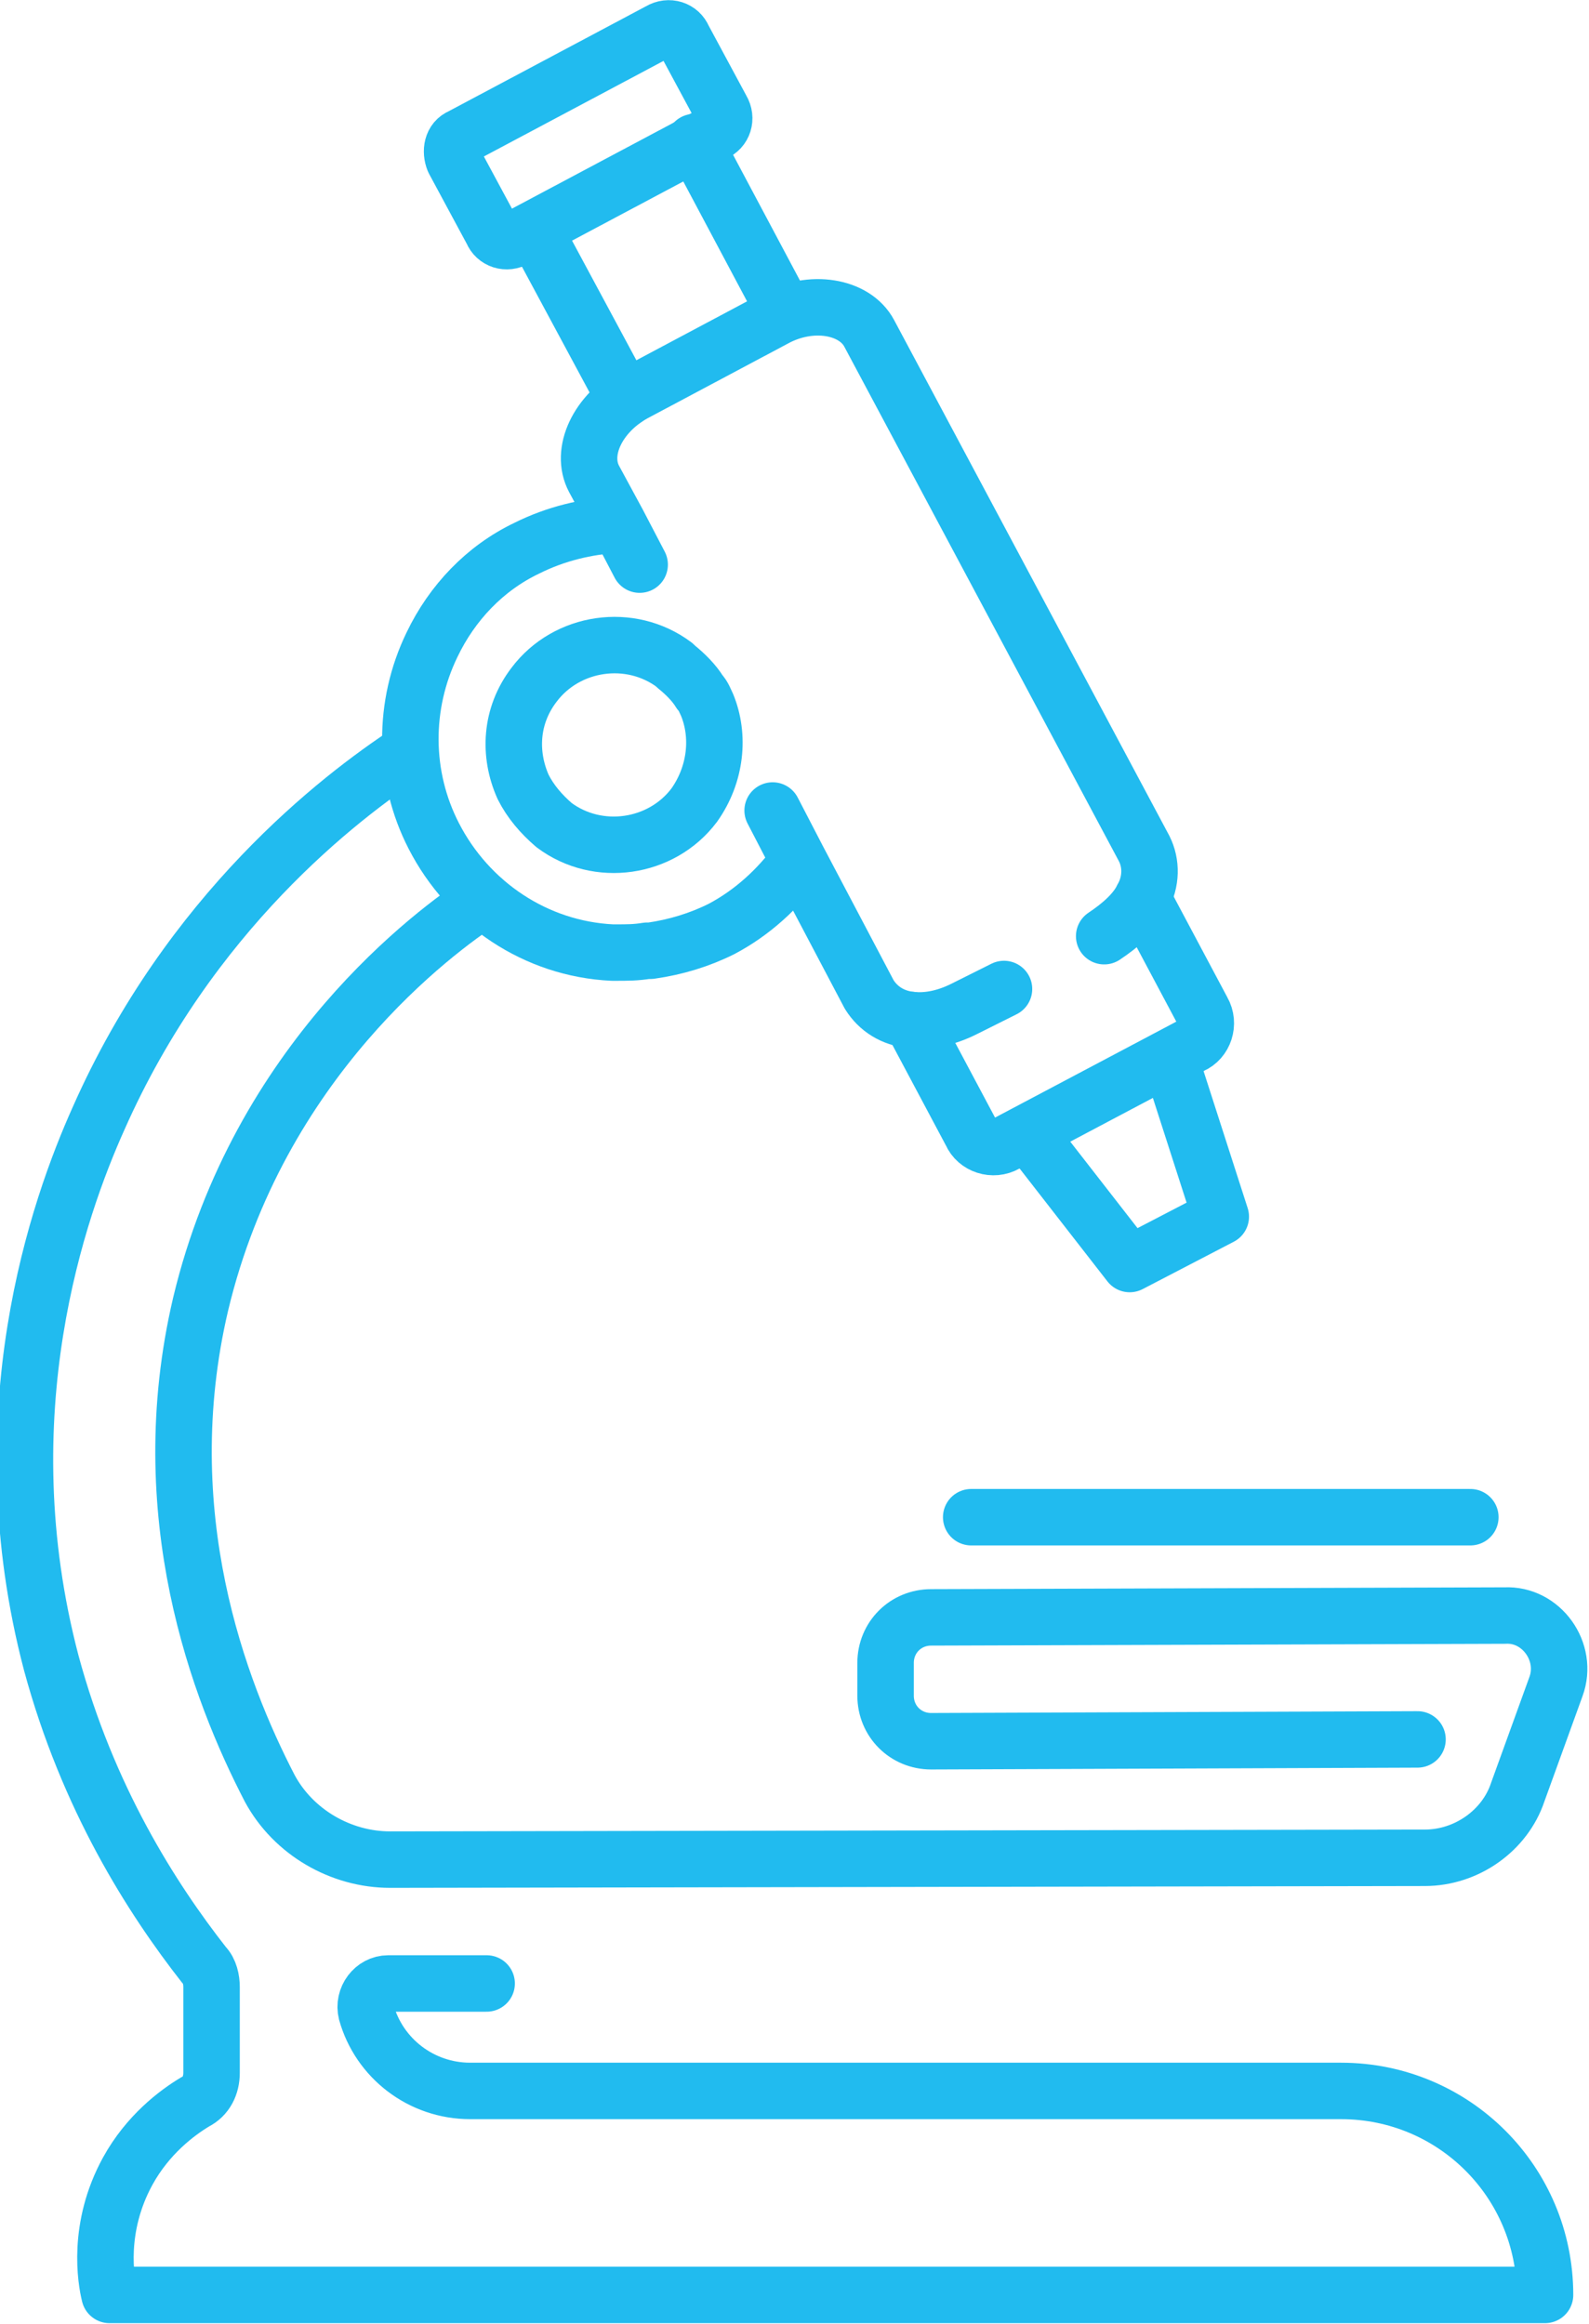
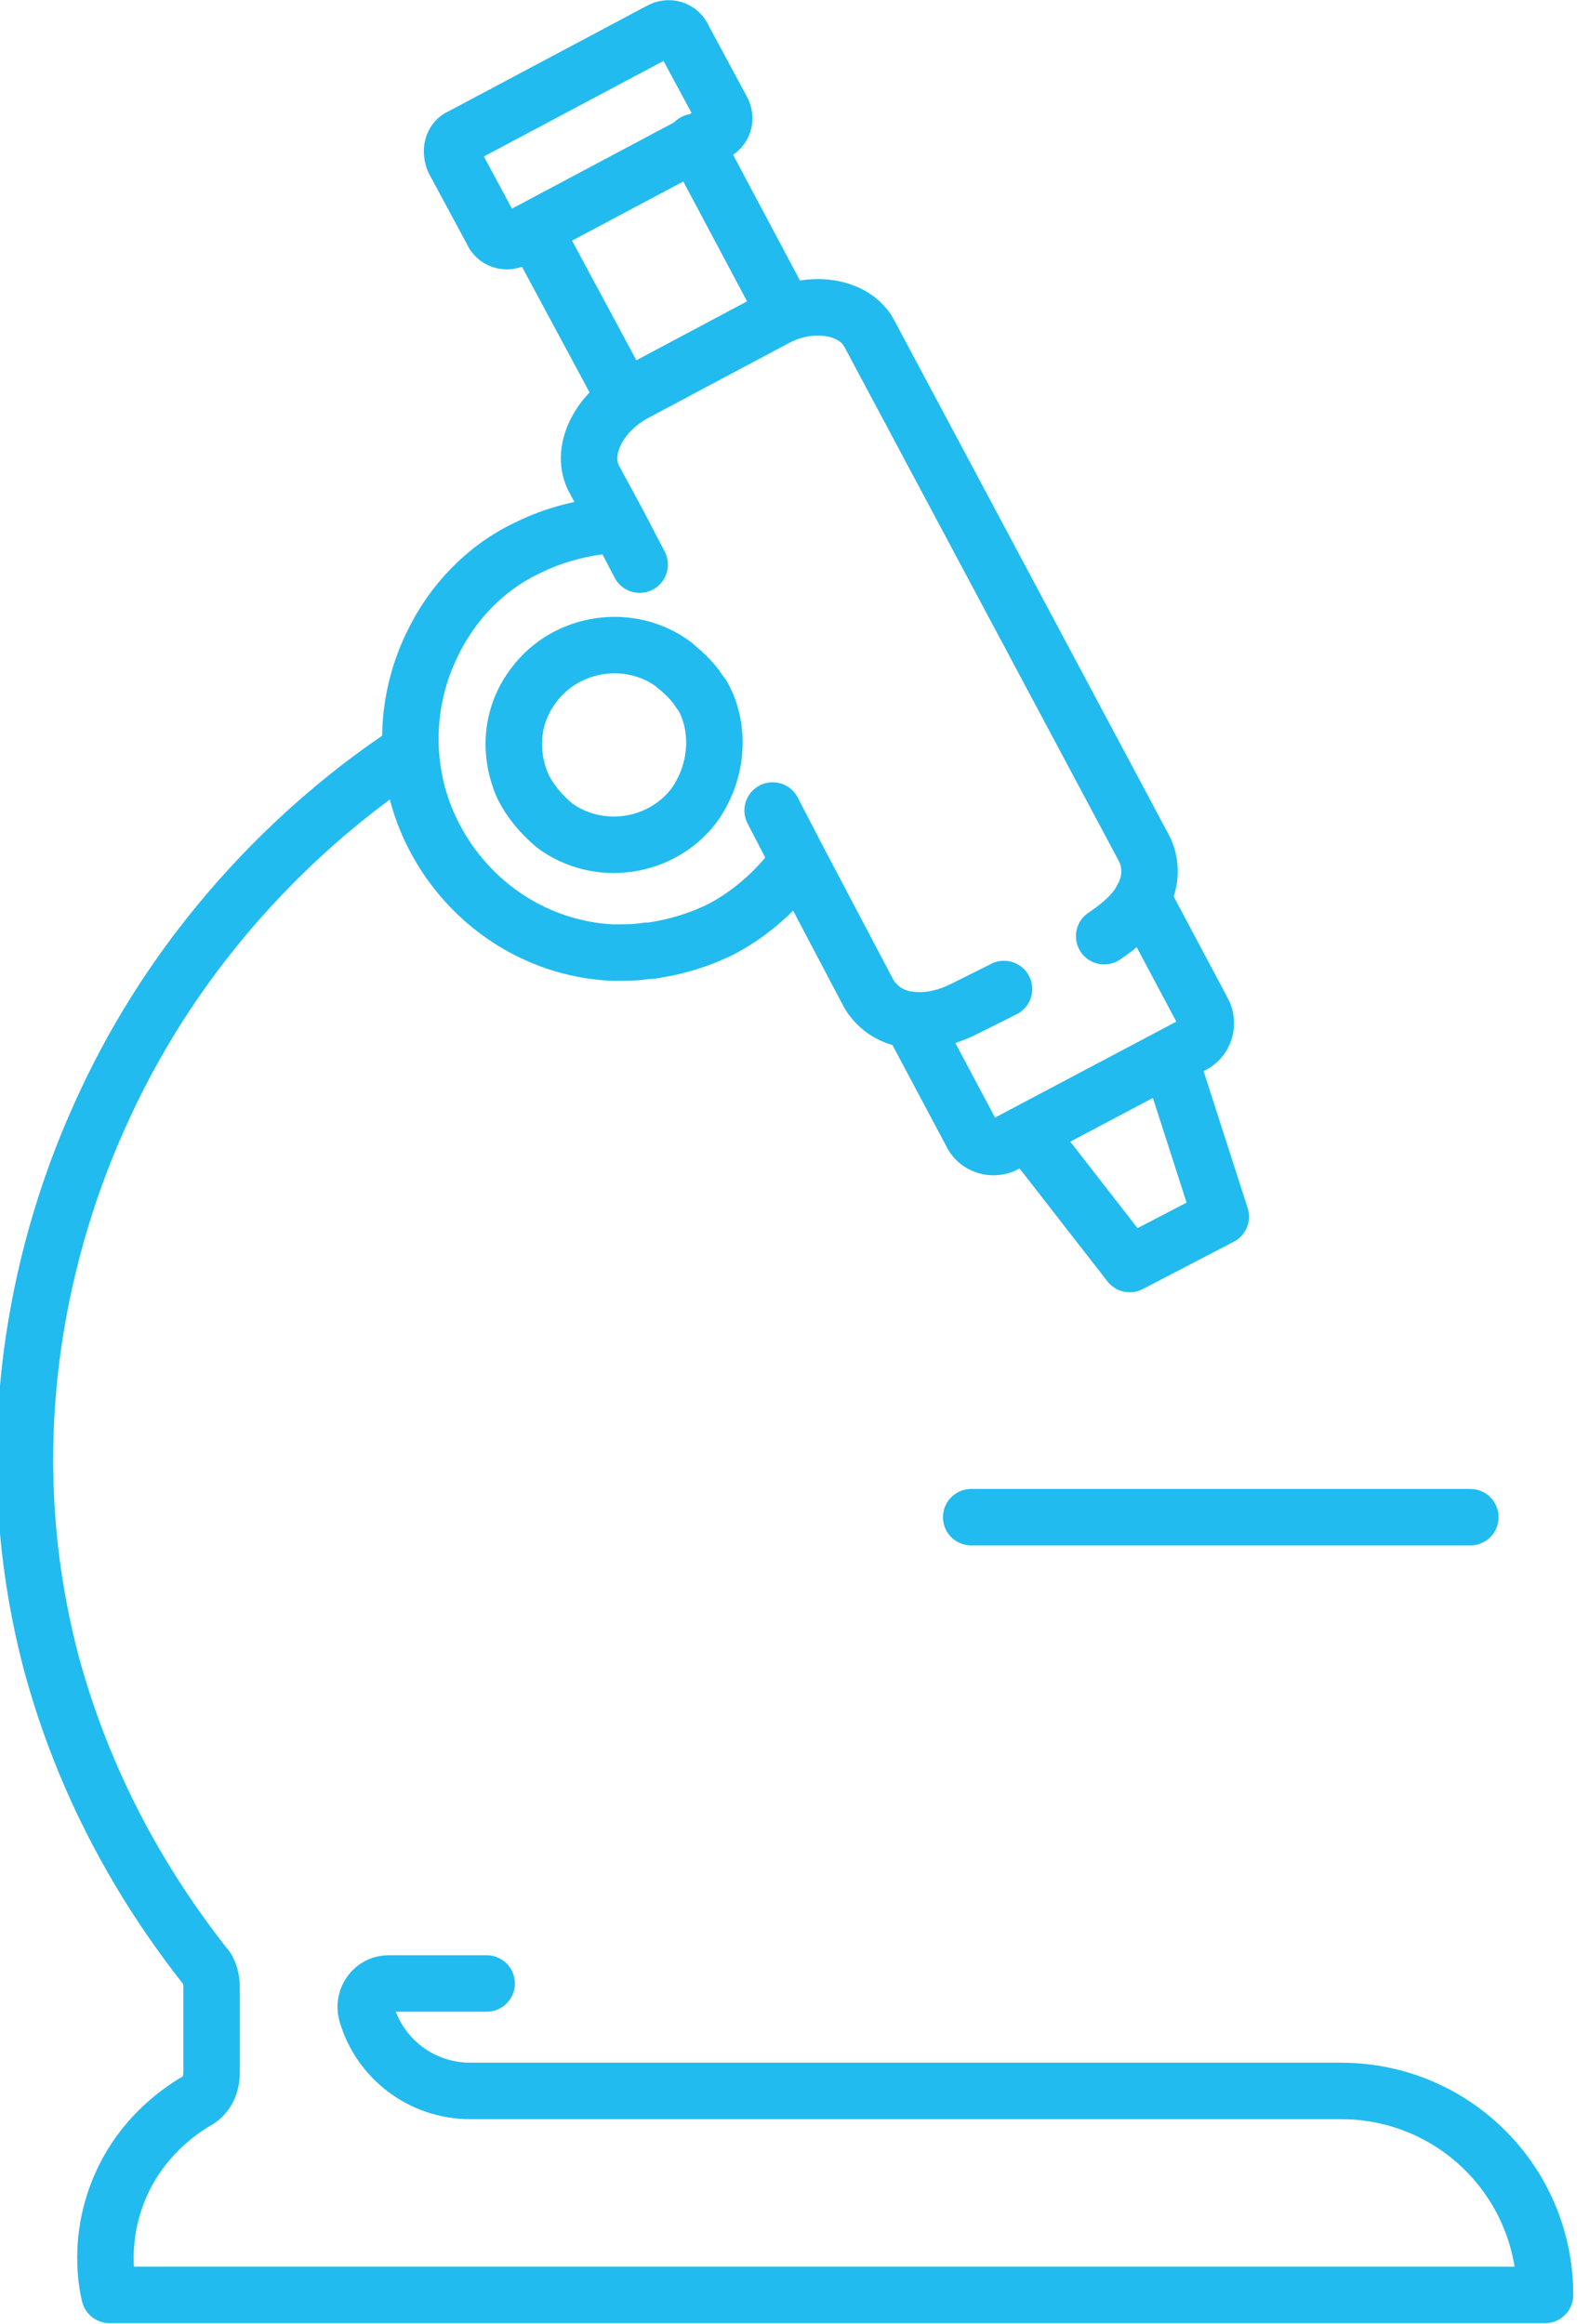
<svg xmlns="http://www.w3.org/2000/svg" xml:space="preserve" width="0.471in" height="0.689in" version="1.1" style="shape-rendering:geometricPrecision; text-rendering:geometricPrecision; image-rendering:optimizeQuality; fill-rule:evenodd; clip-rule:evenodd" viewBox="0 0 8.72 12.76">
  <defs>
    <style type="text/css">
   
    .str0 {stroke:#21BBEF;stroke-width:0.31;stroke-linecap:round;stroke-linejoin:round;stroke-miterlimit:10}
    .fil1 {fill:none;fill-rule:nonzero}
    .fil0 {fill:black;fill-rule:nonzero}
   
  </style>
  </defs>
  <symbol id="Fm0-9-0" viewBox="-262 -58.6 52.98 35.57">
    <path class="fil0" d="M-261.37 -25.23l0.27 0 0 1.85 0.64 0 0 0.23 -1.54 0 0 -0.23 0.63 0 0 -1.85zm1.11 0l0.27 0 0 0.9c0,0.05 0,0.09 0.02,0.13 0.05,0.15 0.19,0.27 0.36,0.27 0.26,0 0.35,-0.2 0.35,-0.44l0 -0.86 0.27 0 0 0.89c0,0.52 -0.32,0.64 -0.52,0.64 -0.1,0 -0.2,-0.03 -0.28,-0.08 -0.08,-0.05 -0.15,-0.11 -0.19,-0.19l-0.01 0 0 0.93 -0.27 0 0 -2.19zm1.98 0l0 1.49 -0.27 0 0 -1.49 0.27 0zm-0.14 2.08c-0.1,0 -0.17,-0.07 -0.17,-0.17 0,-0.09 0.07,-0.17 0.16,-0.17 0.11,0 0.18,0.07 0.17,0.17 0,0.1 -0.06,0.17 -0.17,0.17zm0.48 -2.01c0.11,-0.06 0.26,-0.1 0.42,-0.1 0.36,0 0.56,0.18 0.56,0.45 0,0.22 -0.13,0.35 -0.39,0.45 -0.19,0.07 -0.28,0.13 -0.28,0.25 0,0.11 0.09,0.2 0.25,0.2 0.14,0 0.25,-0.05 0.31,-0.09l0.07 0.2c-0.08,0.05 -0.22,0.09 -0.37,0.09 -0.32,0 -0.52,-0.2 -0.52,-0.44 0,-0.18 0.13,-0.33 0.4,-0.42 0.2,-0.07 0.28,-0.15 0.28,-0.27 0,-0.12 -0.09,-0.22 -0.29,-0.22 -0.14,0 -0.28,0.06 -0.36,0.11l-0.07 -0.21zm2.25 -0.07l0 1.49 -0.27 0 0 -1.49 0.27 0zm-0.14 2.08c-0.1,0 -0.17,-0.07 -0.17,-0.17 0,-0.09 0.07,-0.17 0.16,-0.17 0.11,0 0.18,0.07 0.17,0.17 0,0.1 -0.06,0.17 -0.17,0.17zm0.48 -2.01c0.11,-0.06 0.26,-0.1 0.42,-0.1 0.36,0 0.56,0.18 0.56,0.45 0,0.22 -0.13,0.35 -0.39,0.45 -0.19,0.07 -0.28,0.13 -0.28,0.25 0,0.11 0.09,0.2 0.25,0.2 0.14,0 0.25,-0.05 0.31,-0.09l0.07 0.2c-0.08,0.05 -0.22,0.09 -0.37,0.09 -0.32,0 -0.52,-0.2 -0.52,-0.44 0,-0.18 0.13,-0.33 0.4,-0.42 0.2,-0.07 0.28,-0.15 0.28,-0.27 0,-0.12 -0.09,-0.22 -0.29,-0.22 -0.14,0 -0.28,0.06 -0.36,0.11l-0.07 -0.21zm3.06 -0.07c-0.02,0.1 -0.02,0.23 -0.02,0.36l0 0.56c0,0.3 -0.11,0.61 -0.57,0.61 -0.19,0 -0.37,-0.05 -0.49,-0.13l0.06 -0.18c0.1,0.07 0.25,0.11 0.39,0.11 0.31,0 0.34,-0.22 0.34,-0.35l0 -0.03c-0.58,0 -0.9,-0.2 -0.9,-0.56 0,-0.22 0.15,-0.43 0.46,-0.43 0.21,0 0.37,0.11 0.46,0.22l0.01 0 0.02 -0.19 0.25 0zm-0.29 0.5c0,-0.03 -0.01,-0.06 -0.02,-0.09 -0.04,-0.13 -0.17,-0.25 -0.36,-0.25 -0.14,0 -0.26,0.08 -0.26,0.26 0,0.29 0.34,0.34 0.63,0.34l0 -0.26zm0.7 -0.5l0.27 0 0 0.9c0,0.05 0.01,0.09 0.02,0.13 0.05,0.15 0.19,0.28 0.36,0.28 0.26,0 0.35,-0.2 0.35,-0.44l0 -0.86 0.27 0 0 0.89c0,0.51 -0.32,0.64 -0.53,0.64 -0.25,0 -0.42,-0.14 -0.49,-0.28l-0.01 0 -0.01 0.25 -0.24 0c0.01,-0.12 0.01,-0.25 0.01,-0.4l0 -1.09zm3.45 0.65l0.22 -0.65 0.29 0 -0.71 2.08 -0.32 0 -0.71 -2.08 0.28 0 0.22 0.65 0.74 0zm-0.68 0.21l0.2 0.6c0.04,0.13 0.07,0.25 0.11,0.38l0.01 0c0.03,-0.12 0.06,-0.24 0.11,-0.38l0.2 -0.6 -0.63 0zm2.47 1.33l0 -0.89 -0.01 0c-0.07,0.12 -0.22,0.23 -0.45,0.23 -0.36,0 -0.67,-0.31 -0.67,-0.8 0,-0.45 0.28,-0.76 0.64,-0.76 0.24,0 0.43,0.13 0.51,0.29l0.01 0 0.01 -0.26 0.24 0c-0.01,0.1 -0.01,0.25 -0.01,0.39l0 1.81 -0.27 0zm0 -1.57c0,-0.04 -0,-0.08 -0.01,-0.12 -0.05,-0.2 -0.22,-0.32 -0.4,-0.32 -0.29,0 -0.44,0.25 -0.44,0.55 0,0.33 0.17,0.58 0.45,0.58 0.2,0 0.35,-0.14 0.39,-0.32 0.01,-0.03 0.01,-0.08 0.01,-0.11l0 -0.26zm1.36 0.9c-0.41,0 -0.74,-0.29 -0.74,-0.79 0,-0.47 0.31,-0.77 0.72,-0.77 0.36,0 0.74,0.24 0.74,0.79 0,0.46 -0.29,0.77 -0.72,0.77zm-0.01 -0.2c0.32,0 0.45,-0.32 0.45,-0.57 0,-0.34 -0.19,-0.58 -0.45,-0.58 -0.27,0 -0.45,0.25 -0.45,0.57 0,0.28 0.14,0.58 0.46,0.58zm1.29 -1.32l0.01 0.25 0.01 0c0.11,-0.2 0.28,-0.28 0.5,-0.28 0.33,0 0.67,0.27 0.67,0.8 0,0.45 -0.26,0.76 -0.63,0.76 -0.24,0 -0.41,-0.11 -0.51,-0.27l-0.01 0 0 0.94 -0.27 0 0 -1.81c0,-0.13 -0.01,-0.28 -0.01,-0.39l0.24 0zm0.05 0.87c0,0.04 0.01,0.08 0.02,0.11 0.06,0.21 0.23,0.33 0.41,0.33 0.29,0 0.44,-0.26 0.44,-0.56 0,-0.34 -0.17,-0.57 -0.45,-0.57 -0.2,0 -0.35,0.13 -0.41,0.32 -0.01,0.03 -0.01,0.06 -0.01,0.1l0 0.27zm2.69 -0.17c0,0.03 0.01,0.07 0.01,0.13 0,0.27 -0.13,0.7 -0.62,0.7 -0.44,0 -0.7,-0.35 -0.7,-0.81 0,-0.45 0.27,-0.75 0.74,-0.75 0.24,0 0.4,0.05 0.5,0.09l-0.05 0.19c-0.1,-0.04 -0.22,-0.08 -0.41,-0.08 -0.27,0 -0.51,0.15 -0.51,0.52l1.05 0zm-1.05 0.2c0.02,0.19 0.14,0.44 0.42,0.44 0.31,0 0.38,-0.27 0.38,-0.44l-0.79 0zm1.73 0.65l0.06 0c0.06,0 0.1,-0.02 0.11,-0.08 0.01,-0.06 0.02,-0.11 0.04,-0.12l0.13 0c-0.01,0.02 -0.02,0.05 -0.04,0.13 -0.02,0.07 -0.04,0.11 -0.09,0.12l0 0.01c0.06,0.02 0.11,0.06 0.11,0.12 0,0.05 -0.02,0.09 -0.05,0.11 -0.04,0.02 -0.08,0.04 -0.18,0.04 -0.08,0 -0.15,-0.01 -0.19,-0.02l0 -0.51 0.12 0 0 0.2zm0 0.23c0.01,0 0.03,0.01 0.06,0.01 0.07,0 0.11,-0.03 0.11,-0.08 0,-0.05 -0.05,-0.07 -0.12,-0.07l-0.06 0 0 0.14zm0.08 0.34c-0.29,0 -0.52,-0.23 -0.52,-0.51 0,-0.29 0.23,-0.51 0.52,-0.51 0.29,0 0.52,0.23 0.52,0.51 0,0.28 -0.23,0.51 -0.52,0.51zm0 -0.1c0.22,0 0.39,-0.18 0.39,-0.41 0,-0.22 -0.16,-0.4 -0.39,-0.4 -0.23,0 -0.39,0.18 -0.39,0.4 0,0.22 0.17,0.4 0.39,0.4zm1.53 0.07l0 -2.08 0.27 0 0 2.08 -0.27 0zm0.76 -2.08l0.27 0 0 2.19 -0.27 0 0 -2.19zm0.73 0l0.27 0 0 2.19 -0.27 0 0 -2.19zm1.98 1.49l-0.27 0 0 -0.92c0,-0.05 -0.01,-0.1 -0.02,-0.14 -0.05,-0.12 -0.18,-0.25 -0.36,-0.25 -0.25,0 -0.33,0.19 -0.33,0.48l0 0.83 -0.27 0 0 -0.87c0,-0.53 0.28,-0.65 0.52,-0.65 0.27,0 0.42,0.16 0.49,0.28l0.01 0 0.01 -0.24 0.24 0c-0.01,0.12 -0.01,0.25 -0.01,0.41l0 1.09zm0.35 -1.42c0.11,-0.06 0.26,-0.1 0.42,-0.1 0.36,0 0.56,0.18 0.56,0.45 0,0.22 -0.13,0.35 -0.39,0.45 -0.19,0.07 -0.28,0.13 -0.28,0.25 0,0.11 0.09,0.2 0.25,0.2 0.14,0 0.25,-0.05 0.31,-0.09l0.07 0.2c-0.08,0.05 -0.22,0.09 -0.37,0.09 -0.32,0 -0.52,-0.2 -0.52,-0.44 0,-0.18 0.13,-0.33 0.4,-0.42 0.2,-0.07 0.28,-0.15 0.28,-0.27 0,-0.12 -0.09,-0.22 -0.29,-0.22 -0.14,0 -0.28,0.06 -0.36,0.11l-0.07 -0.21zm1.39 1.78l0 -0.36 -0.23 0 0 -0.21 0.23 0 0 -0.81c0,-0.18 0.03,-0.31 0.11,-0.39 0.06,-0.07 0.17,-0.11 0.29,-0.11 0.11,0 0.19,0.01 0.24,0.04l-0.01 0.2c-0.03,-0.01 -0.09,-0.02 -0.16,-0.02 -0.15,0 -0.2,0.11 -0.2,0.29l0 0.81 0.39 0 0 0.21 -0.39 0 0 0.43 -0.27 -0.07zm0.96 -1.85l0.27 0 0 0.8c0,0.05 0.01,0.09 0.01,0.13 0.04,0.2 0.17,0.35 0.36,0.35 0.04,0 0.06,-0 0.09,-0.01l0 0.26c-0.03,0.01 -0.05,0.01 -0.08,0.01 -0.18,0 -0.35,-0.13 -0.41,-0.33l-0.01 0 -0.01 0.29 -0.24 0c0.01,-0.14 0.01,-0.29 0.01,-0.47l0 -1.03zm2.08 0c-0.02,0.1 -0.02,0.23 -0.02,0.36l0 0.56c0,0.3 -0.11,0.61 -0.57,0.61 -0.19,0 -0.37,-0.05 -0.49,-0.13l0.06 -0.18c0.1,0.07 0.25,0.11 0.39,0.11 0.31,0 0.34,-0.22 0.34,-0.35l0 -0.03c-0.58,0 -0.9,-0.2 -0.9,-0.56 0,-0.22 0.15,-0.43 0.46,-0.43 0.21,0 0.37,0.11 0.46,0.22l0.01 0 0.02 -0.19 0.25 0zm-0.29 0.5c0,-0.03 -0.01,-0.06 -0.02,-0.09 -0.04,-0.13 -0.17,-0.25 -0.36,-0.25 -0.14,0 -0.26,0.08 -0.26,0.26 0,0.29 0.34,0.34 0.63,0.34l0 -0.26zm0.75 1.35l0 -0.36 -0.23 0 0 -0.21 0.23 0 0 -0.81c0,-0.18 0.03,-0.31 0.11,-0.39 0.06,-0.07 0.17,-0.11 0.29,-0.11 0.11,0 0.19,0.01 0.24,0.04l-0.01 0.2c-0.03,-0.01 -0.09,-0.02 -0.16,-0.02 -0.15,0 -0.2,0.11 -0.2,0.29l0 0.81 0.39 0 0 0.21 -0.39 0 0 0.43 -0.27 -0.07zm1.59 -0.32c-0.41,0 -0.74,-0.29 -0.74,-0.79 0,-0.47 0.31,-0.77 0.72,-0.77 0.36,0 0.74,0.24 0.74,0.79 0,0.46 -0.29,0.77 -0.72,0.77zm-0.01 -0.2c0.32,0 0.45,-0.32 0.45,-0.57 0,-0.34 -0.19,-0.58 -0.45,-0.58 -0.27,0 -0.45,0.25 -0.45,0.57 0,0.28 0.14,0.58 0.46,0.58zm1.07 -1.32l0.27 0 0 0.8c0,0.05 0.01,0.09 0.01,0.13 0.04,0.2 0.17,0.35 0.36,0.35 0.04,0 0.06,-0 0.09,-0.01l0 0.26c-0.03,0.01 -0.05,0.01 -0.08,0.01 -0.18,0 -0.35,-0.13 -0.41,-0.33l-0.01 0 -0.01 0.29 -0.24 0c0.01,-0.14 0.01,-0.29 0.01,-0.47l0 -1.03zm1.35 1.55l0.06 0c0.06,0 0.1,-0.02 0.11,-0.08 0.01,-0.06 0.02,-0.11 0.04,-0.12l0.13 0c-0.01,0.02 -0.02,0.05 -0.04,0.13 -0.02,0.07 -0.04,0.11 -0.09,0.12l0 0.01c0.06,0.02 0.11,0.06 0.11,0.12 0,0.05 -0.02,0.09 -0.05,0.11 -0.04,0.02 -0.08,0.04 -0.18,0.04 -0.08,0 -0.15,-0.01 -0.19,-0.02l0 -0.51 0.12 0 0 0.2zm0 0.23c0.01,0 0.03,0.01 0.06,0.01 0.07,0 0.11,-0.03 0.11,-0.08 0,-0.05 -0.05,-0.07 -0.12,-0.07l-0.06 0 0 0.14zm0.08 0.34c-0.29,0 -0.52,-0.23 -0.52,-0.51 0,-0.29 0.23,-0.51 0.52,-0.51 0.29,0 0.52,0.23 0.52,0.51 0,0.28 -0.23,0.51 -0.52,0.51zm0 -0.1c0.22,0 0.39,-0.18 0.39,-0.41 0,-0.22 -0.16,-0.4 -0.39,-0.4 -0.23,0 -0.39,0.18 -0.39,0.4 0,0.22 0.17,0.4 0.39,0.4zm1.53 -2.01l0.27 0 0 0.94 0.79 0 0 0.22 -0.79 0 0 0.69 0.85 0 0 0.23 -1.12 0 0 -2.08zm1.69 0l0 1.49 -0.27 0 0 -1.49 0.27 0zm-0.14 2.08c-0.1,0 -0.17,-0.07 -0.17,-0.17 0,-0.09 0.07,-0.17 0.16,-0.17 0.11,0 0.18,0.07 0.17,0.17 0,0.1 -0.06,0.17 -0.17,0.17zm0.59 -2.08l0.27 0 0 2.19 -0.27 0 0 -2.19zm1.93 0.7c0,0.03 0.01,0.07 0.01,0.13 0,0.27 -0.13,0.7 -0.62,0.7 -0.44,0 -0.7,-0.35 -0.7,-0.81 0,-0.45 0.27,-0.75 0.74,-0.75 0.24,0 0.4,0.05 0.5,0.09l-0.05 0.19c-0.1,-0.04 -0.22,-0.08 -0.41,-0.08 -0.27,0 -0.51,0.15 -0.51,0.52l1.05 0zm-1.05 0.2c0.02,0.19 0.14,0.44 0.42,0.44 0.31,0 0.38,-0.27 0.38,-0.44l-0.79 0zm2.11 0.96l0 -0.36 -0.23 0 0 -0.21 0.23 0 0 -0.81c0,-0.18 0.03,-0.31 0.11,-0.39 0.06,-0.07 0.17,-0.11 0.29,-0.11 0.11,0 0.19,0.01 0.24,0.04l-0.01 0.2c-0.03,-0.01 -0.09,-0.02 -0.16,-0.02 -0.15,0 -0.2,0.11 -0.2,0.29l0 0.81 0.39 0 0 0.21 -0.39 0 0 0.43 -0.27 -0.07zm0.96 -1.85l0.27 0 0 0.9c0,0.05 0,0.09 0.02,0.13 0.05,0.15 0.19,0.27 0.36,0.27 0.26,0 0.35,-0.2 0.35,-0.44l0 -0.86 0.27 0 0 0.89c0,0.52 -0.32,0.64 -0.52,0.64 -0.1,0 -0.2,-0.03 -0.28,-0.08 -0.08,-0.05 -0.15,-0.11 -0.19,-0.19l-0.01 0 0 0.93 -0.27 0 0 -2.19zm2.79 0c-0.02,0.1 -0.02,0.23 -0.02,0.36l0 0.56c0,0.3 -0.11,0.61 -0.57,0.61 -0.19,0 -0.37,-0.05 -0.49,-0.13l0.06 -0.18c0.1,0.07 0.25,0.11 0.39,0.11 0.31,0 0.34,-0.22 0.34,-0.35l0 -0.03c-0.58,0 -0.9,-0.2 -0.9,-0.56 0,-0.22 0.15,-0.43 0.46,-0.43 0.21,0 0.37,0.11 0.46,0.22l0.01 0 0.02 -0.19 0.25 0zm-0.29 0.5c0,-0.03 -0.01,-0.06 -0.02,-0.09 -0.04,-0.13 -0.17,-0.25 -0.36,-0.25 -0.14,0 -0.26,0.08 -0.26,0.26 0,0.29 0.34,0.34 0.63,0.34l0 -0.26zm0.76 1.35l0 -0.36 -0.23 0 0 -0.21 0.23 0 0 -0.81c0,-0.18 0.03,-0.31 0.11,-0.39 0.06,-0.07 0.17,-0.11 0.29,-0.11 0.11,0 0.19,0.01 0.24,0.04l-0.01 0.2c-0.03,-0.01 -0.09,-0.02 -0.16,-0.02 -0.15,0 -0.2,0.11 -0.2,0.29l0 0.81 0.39 0 0 0.21 -0.39 0 0 0.43 -0.27 -0.07zm1.45 -0.36l0.45 -1.49 0.25 0 0.24 0.71c0.05,0.16 0.1,0.32 0.14,0.49l0.01 0c0.04,-0.18 0.08,-0.32 0.13,-0.49l0.23 -0.71 0.25 0 0.48 1.49 -0.27 0 -0.21 -0.75c-0.05,-0.18 -0.09,-0.33 -0.11,-0.48l-0.01 0c-0.03,0.15 -0.08,0.31 -0.13,0.49l-0.23 0.75 -0.23 0 -0.24 -0.76c-0.05,-0.16 -0.1,-0.32 -0.13,-0.47l-0.01 0c-0.03,0.15 -0.07,0.31 -0.11,0.48l-0.2 0.76 -0.28 0zm3.5 -1.49c-0.02,0.1 -0.02,0.23 -0.02,0.36l0 0.56c0,0.3 -0.11,0.61 -0.57,0.61 -0.19,0 -0.37,-0.05 -0.49,-0.13l0.06 -0.18c0.1,0.07 0.25,0.11 0.39,0.11 0.31,0 0.34,-0.22 0.34,-0.35l0 -0.03c-0.58,0 -0.9,-0.2 -0.9,-0.56 0,-0.22 0.15,-0.43 0.46,-0.43 0.21,0 0.37,0.11 0.46,0.22l0.01 0 0.02 -0.19 0.25 0zm-0.29 0.5c0,-0.03 -0.01,-0.06 -0.02,-0.09 -0.04,-0.13 -0.17,-0.25 -0.36,-0.25 -0.14,0 -0.26,0.08 -0.26,0.26 0,0.29 0.34,0.34 0.63,0.34l0 -0.26zm0.6 -0.43c0.11,-0.06 0.26,-0.1 0.42,-0.1 0.36,0 0.56,0.18 0.56,0.45 0,0.22 -0.13,0.35 -0.39,0.45 -0.19,0.07 -0.28,0.13 -0.28,0.25 0,0.11 0.09,0.2 0.25,0.2 0.14,0 0.25,-0.05 0.31,-0.09l0.07 0.2c-0.08,0.05 -0.22,0.09 -0.37,0.09 -0.32,0 -0.52,-0.2 -0.52,-0.44 0,-0.18 0.13,-0.33 0.4,-0.42 0.2,-0.07 0.28,-0.15 0.28,-0.27 0,-0.12 -0.09,-0.22 -0.29,-0.22 -0.14,0 -0.28,0.06 -0.36,0.11l-0.07 -0.21z" />
    <path class="fil0" d="M-261.88 -28.86c0.11,-0.06 0.26,-0.1 0.42,-0.1 0.36,0 0.56,0.18 0.56,0.45 0,0.22 -0.13,0.35 -0.39,0.45 -0.19,0.07 -0.28,0.13 -0.28,0.25 0,0.11 0.09,0.2 0.25,0.2 0.14,0 0.25,-0.05 0.31,-0.09l0.07 0.2c-0.08,0.05 -0.22,0.09 -0.37,0.09 -0.32,0 -0.52,-0.2 -0.52,-0.44 0,-0.18 0.13,-0.33 0.4,-0.42 0.2,-0.07 0.28,-0.15 0.28,-0.27 0,-0.12 -0.09,-0.22 -0.29,-0.22 -0.14,0 -0.28,0.06 -0.36,0.11l-0.07 -0.21zm2.4 -0.07c-0.02,0.1 -0.02,0.23 -0.02,0.36l0 0.56c0,0.3 -0.11,0.61 -0.57,0.61 -0.19,0 -0.37,-0.05 -0.49,-0.13l0.06 -0.18c0.1,0.07 0.25,0.11 0.39,0.11 0.31,0 0.34,-0.22 0.34,-0.35l0 -0.03c-0.58,0 -0.9,-0.2 -0.9,-0.56 0,-0.22 0.15,-0.43 0.46,-0.43 0.21,0 0.37,0.11 0.46,0.22l0.01 0 0.02 -0.19 0.25 0zm-0.29 0.5c0,-0.03 -0.01,-0.06 -0.02,-0.09 -0.04,-0.13 -0.17,-0.25 -0.36,-0.25 -0.14,0 -0.26,0.08 -0.26,0.26 0,0.29 0.34,0.34 0.63,0.34l0 -0.26zm0.49 0.99l0.57 -1.49 0.26 0 0.59 1.49 -0.28 0 -0.29 -0.84c-0.05,-0.14 -0.09,-0.26 -0.13,-0.38l-0.01 0c-0.03,0.12 -0.07,0.25 -0.12,0.38l-0.29 0.84 -0.29 0zm2.84 -0.8c0,0.03 0.01,0.07 0.01,0.13 0,0.27 -0.13,0.7 -0.62,0.7 -0.44,0 -0.7,-0.35 -0.7,-0.81 0,-0.45 0.27,-0.75 0.74,-0.75 0.24,0 0.4,0.05 0.5,0.09l-0.05 0.19c-0.1,-0.04 -0.22,-0.08 -0.41,-0.08 -0.27,0 -0.51,0.15 -0.51,0.52l1.05 0zm-1.05 0.2c0.02,0.19 0.14,0.44 0.42,0.44 0.31,0 0.38,-0.27 0.38,-0.44l-0.79 0zm2.41 1.3l0 -0.89 -0.01 0c-0.07,0.12 -0.22,0.23 -0.45,0.23 -0.36,0 -0.67,-0.31 -0.67,-0.8 0,-0.45 0.28,-0.76 0.64,-0.76 0.24,0 0.43,0.13 0.51,0.29l0.01 0 0.01 -0.26 0.24 0c-0.01,0.1 -0.01,0.25 -0.01,0.39l0 1.81 -0.27 0zm0 -1.57c0,-0.04 -0,-0.08 -0.01,-0.12 -0.05,-0.2 -0.22,-0.32 -0.4,-0.32 -0.29,0 -0.44,0.25 -0.44,0.55 0,0.33 0.17,0.58 0.45,0.58 0.2,0 0.35,-0.14 0.39,-0.32 0.01,-0.03 0.01,-0.08 0.01,-0.11l0 -0.26zm1.21 0.87l0.45 -1.49 0.25 0 0.24 0.71c0.05,0.16 0.1,0.32 0.14,0.49l0.01 0c0.04,-0.18 0.08,-0.32 0.13,-0.49l0.23 -0.71 0.25 0 0.48 1.49 -0.27 0 -0.21 -0.75c-0.05,-0.18 -0.09,-0.33 -0.11,-0.48l-0.01 0c-0.03,0.15 -0.08,0.31 -0.13,0.49l-0.23 0.75 -0.23 0 -0.24 -0.76c-0.05,-0.16 -0.1,-0.32 -0.13,-0.47l-0.01 0c-0.03,0.15 -0.07,0.31 -0.11,0.48l-0.2 0.76 -0.28 0zm2.71 -1.49l0 1.49 -0.27 0 0 -1.49 0.27 0zm-0.14 2.08c-0.1,0 -0.17,-0.07 -0.17,-0.17 0,-0.09 0.07,-0.17 0.16,-0.17 0.11,0 0.18,0.07 0.17,0.17 0,0.1 -0.06,0.17 -0.17,0.17zm0.65 -0.23l0 -0.36 -0.23 0 0 -0.21 0.23 0 0 -0.81c0,-0.18 0.03,-0.31 0.11,-0.39 0.06,-0.07 0.17,-0.11 0.29,-0.11 0.11,0 0.19,0.01 0.24,0.04l-0.01 0.2c-0.03,-0.01 -0.09,-0.02 -0.16,-0.02 -0.15,0 -0.2,0.11 -0.2,0.29l0 0.81 0.39 0 0 0.21 -0.39 0 0 0.43 -0.27 -0.07zm0.96 -1.85l0.27 0 0 0.9c0,0.05 0,0.09 0.02,0.13 0.05,0.15 0.19,0.27 0.36,0.27 0.26,0 0.35,-0.2 0.35,-0.44l0 -0.86 0.27 0 0 0.89c0,0.52 -0.32,0.64 -0.52,0.64 -0.1,0 -0.2,-0.03 -0.28,-0.08 -0.08,-0.05 -0.15,-0.11 -0.19,-0.19l-0.01 0 0 0.93 -0.27 0 0 -2.19zm2.35 1.53c-0.41,0 -0.74,-0.29 -0.74,-0.79 0,-0.47 0.31,-0.77 0.72,-0.77 0.36,0 0.74,0.24 0.74,0.79 0,0.46 -0.29,0.77 -0.72,0.77zm-0.01 -0.2c0.32,0 0.45,-0.32 0.45,-0.57 0,-0.34 -0.19,-0.58 -0.45,-0.58 -0.27,0 -0.45,0.25 -0.45,0.57 0,0.28 0.14,0.58 0.46,0.58zm2.32 0.17l-0.27 0 0 -0.92c0,-0.05 -0.01,-0.1 -0.02,-0.14 -0.05,-0.12 -0.18,-0.25 -0.36,-0.25 -0.25,0 -0.33,0.19 -0.33,0.48l0 0.83 -0.27 0 0 -0.87c0,-0.53 0.28,-0.65 0.52,-0.65 0.27,0 0.42,0.16 0.49,0.28l0.01 0 0.01 -0.24 0.24 0c-0.01,0.12 -0.01,0.25 -0.01,0.41l0 1.09zm0.51 0.36l0 -0.36 -0.23 0 0 -0.21 0.23 0 0 -0.81c0,-0.18 0.03,-0.31 0.11,-0.39 0.06,-0.07 0.17,-0.11 0.29,-0.11 0.11,0 0.19,0.01 0.24,0.04l-0.01 0.2c-0.03,-0.01 -0.09,-0.02 -0.16,-0.02 -0.15,0 -0.2,0.11 -0.2,0.29l0 0.81 0.39 0 0 0.21 -0.39 0 0 0.43 -0.27 -0.07zm1.62 -1.85l0.27 0 0 0.83c0.06,-0.02 0.14,-0.02 0.22,-0.02 0.26,0 0.49,0.08 0.64,0.23 0.11,0.11 0.16,0.26 0.16,0.44 0,0.19 -0.07,0.34 -0.18,0.44 -0.12,0.11 -0.32,0.17 -0.58,0.17 -0.22,0 -0.39,-0.02 -0.52,-0.04l0 -2.06zm0.27 1.86c0.05,0.01 0.14,0.02 0.25,0.02 0.3,0 0.49,-0.13 0.49,-0.41 0,-0.29 -0.2,-0.44 -0.52,-0.44 -0.09,0 -0.16,0.01 -0.22,0.02l0 0.81zm1.37 -1.86c0.14,-0.02 0.3,-0.02 0.49,-0.02 0.4,0 0.73,0.11 0.92,0.3 0.19,0.19 0.3,0.47 0.3,0.81 0,0.34 -0.11,0.58 -0.29,0.75 -0.18,0.17 -0.46,0.26 -0.84,0.26 -0.21,0 -0.41,-0.02 -0.57,-0.04l0 -2.05zm0.27 1.85c0.07,0.02 0.18,0.03 0.32,0.03 0.57,0 0.85,-0.31 0.84,-0.8 0,-0.56 -0.31,-0.88 -0.89,-0.88 -0.1,0 -0.2,0 -0.27,0.01l0 1.64zm1.79 -1.86l0.27 0 0 0.94 0.79 0 0 0.22 -0.79 0 0 0.69 0.85 0 0 0.23 -1.12 0 0 -2.08zm3.56 0.28c-0.11,-0.05 -0.27,-0.09 -0.44,-0.09 -0.51,0 -0.8,0.33 -0.8,0.84 0,0.55 0.32,0.86 0.81,0.86 0.17,0 0.32,-0.04 0.42,-0.09l0.06 0.22c-0.07,0.04 -0.23,0.09 -0.49,0.09 -0.65,0 -1.09,-0.44 -1.09,-1.09 0,-0.68 0.44,-1.05 1.03,-1.05 0.25,0 0.45,0.05 0.55,0.1l-0.06 0.21zm0.98 1.25c-0.41,0 -0.74,-0.29 -0.74,-0.79 0,-0.47 0.31,-0.77 0.72,-0.77 0.36,0 0.74,0.24 0.74,0.79 0,0.46 -0.29,0.77 -0.72,0.77zm-0.01 -0.2c0.32,0 0.45,-0.32 0.45,-0.57 0,-0.34 -0.19,-0.58 -0.45,-0.58 -0.27,0 -0.45,0.25 -0.45,0.57 0,0.28 0.14,0.58 0.46,0.58zm1.07 -1.32l0.27 0 0 0.9c0,0.05 0.01,0.09 0.02,0.13 0.05,0.15 0.19,0.28 0.36,0.28 0.26,0 0.35,-0.2 0.35,-0.44l0 -0.86 0.27 0 0 0.89c0,0.51 -0.32,0.64 -0.53,0.64 -0.25,0 -0.42,-0.14 -0.49,-0.28l-0.01 0 -0.01 0.25 -0.24 0c0.01,-0.12 0.01,-0.25 0.01,-0.4l0 -1.09zm1.77 1.85l0 -0.36 -0.23 0 0 -0.21 0.23 0 0 -0.81c0,-0.18 0.03,-0.31 0.11,-0.39 0.06,-0.07 0.17,-0.11 0.29,-0.11 0.11,0 0.19,0.01 0.24,0.04l-0.01 0.2c-0.03,-0.01 -0.09,-0.02 -0.16,-0.02 -0.15,0 -0.2,0.11 -0.2,0.29l0 0.81 0.39 0 0 0.21 -0.39 0 0 0.43 -0.27 -0.07zm2.14 -1.16c0,0.03 0.01,0.07 0.01,0.13 0,0.27 -0.13,0.7 -0.62,0.7 -0.44,0 -0.7,-0.35 -0.7,-0.81 0,-0.45 0.27,-0.75 0.74,-0.75 0.24,0 0.4,0.05 0.5,0.09l-0.05 0.19c-0.1,-0.04 -0.22,-0.08 -0.41,-0.08 -0.27,0 -0.51,0.15 -0.51,0.52l1.05 0zm-1.05 0.2c0.02,0.19 0.14,0.44 0.42,0.44 0.31,0 0.38,-0.27 0.38,-0.44l-0.79 0zm1.39 -0.89l0.27 0 0 0.9c0,0.05 0.01,0.09 0.02,0.13 0.05,0.15 0.19,0.28 0.36,0.28 0.26,0 0.35,-0.2 0.35,-0.44l0 -0.86 0.27 0 0 0.89c0,0.51 -0.32,0.64 -0.53,0.64 -0.25,0 -0.42,-0.14 -0.49,-0.28l-0.01 0 -0.01 0.25 -0.24 0c0.01,-0.12 0.01,-0.25 0.01,-0.4l0 -1.09zm1.77 1.85l0 -0.36 -0.23 0 0 -0.21 0.23 0 0 -0.81c0,-0.18 0.03,-0.31 0.11,-0.39 0.06,-0.07 0.17,-0.11 0.29,-0.11 0.11,0 0.19,0.01 0.24,0.04l-0.01 0.2c-0.03,-0.01 -0.09,-0.02 -0.16,-0.02 -0.15,0 -0.2,0.11 -0.2,0.29l0 0.81 0.39 0 0 0.21 -0.39 0 0 0.43 -0.27 -0.07zm1.07 -1.89c0.11,0 0.18,0.08 0.18,0.19 0,0.11 -0.07,0.2 -0.18,0.2 -0.11,0 -0.19,-0.08 -0.19,-0.2 0,-0.11 0.07,-0.19 0.18,-0.19z" />
    <path class="fil0" d="M-261.37 -32.64l0.27 0 0 1.85 0.64 0 0 0.23 -1.54 0 0 -0.23 0.63 0 0 -1.85zm1.54 1.53c-0.41,0 -0.74,-0.29 -0.74,-0.79 0,-0.47 0.31,-0.77 0.72,-0.77 0.36,0 0.74,0.24 0.74,0.79 0,0.46 -0.29,0.77 -0.72,0.77zm-0.01 -0.2c0.32,0 0.45,-0.32 0.45,-0.57 0,-0.34 -0.19,-0.58 -0.45,-0.58 -0.27,0 -0.45,0.25 -0.45,0.57 0,0.28 0.14,0.58 0.46,0.58zm1.73 -1.32l0.27 0 0 0.83c0.06,-0.02 0.14,-0.02 0.22,-0.02 0.26,0 0.49,0.08 0.64,0.23 0.11,0.11 0.16,0.26 0.16,0.44 0,0.19 -0.07,0.34 -0.18,0.44 -0.12,0.11 -0.32,0.17 -0.58,0.17 -0.22,0 -0.39,-0.02 -0.52,-0.04l0 -2.06zm0.27 1.86c0.05,0.01 0.14,0.02 0.25,0.02 0.3,0 0.49,-0.13 0.49,-0.41 0,-0.29 -0.2,-0.44 -0.52,-0.44 -0.09,0 -0.16,0.01 -0.22,0.02l0 0.81zm1.35 -1.86l0.27 0 0 2.19 -0.27 0 0 -2.19zm1.8 0c-0.02,0.1 -0.02,0.23 -0.02,0.36l0 0.56c0,0.3 -0.11,0.61 -0.57,0.61 -0.19,0 -0.37,-0.05 -0.49,-0.13l0.06 -0.18c0.1,0.07 0.25,0.11 0.39,0.11 0.31,0 0.34,-0.22 0.34,-0.35l0 -0.03c-0.58,0 -0.9,-0.2 -0.9,-0.56 0,-0.22 0.15,-0.43 0.46,-0.43 0.21,0 0.37,0.11 0.46,0.22l0.01 0 0.02 -0.19 0.25 0zm-0.29 0.5c0,-0.03 -0.01,-0.06 -0.02,-0.09 -0.04,-0.13 -0.17,-0.25 -0.36,-0.25 -0.14,0 -0.26,0.08 -0.26,0.26 0,0.29 0.34,0.34 0.63,0.34l0 -0.26zm1.72 -0.24c-0.08,-0.03 -0.18,-0.07 -0.33,-0.07 -0.3,0 -0.52,0.21 -0.52,0.56 0,0.31 0.19,0.57 0.53,0.57 0.15,0 0.25,-0.03 0.32,-0.07l0.06 0.21c-0.07,0.04 -0.22,0.08 -0.38,0.08 -0.49,0 -0.8,-0.33 -0.8,-0.79 0,-0.46 0.29,-0.76 0.74,-0.76 0.2,0 0.36,0.05 0.43,0.09l-0.05 0.2zm1.56 0.44c0,0.03 0.01,0.07 0.01,0.13 0,0.27 -0.13,0.7 -0.62,0.7 -0.44,0 -0.7,-0.35 -0.7,-0.81 0,-0.45 0.27,-0.75 0.74,-0.75 0.24,0 0.4,0.05 0.5,0.09l-0.05 0.19c-0.1,-0.04 -0.22,-0.08 -0.41,-0.08 -0.27,0 -0.51,0.15 -0.51,0.52l1.05 0zm-1.05 0.2c0.02,0.19 0.14,0.44 0.42,0.44 0.31,0 0.38,-0.27 0.38,-0.44l-0.79 0zm2.68 0.64c-0.41,0 -0.74,-0.29 -0.74,-0.79 0,-0.47 0.31,-0.77 0.72,-0.77 0.36,0 0.74,0.24 0.74,0.79 0,0.46 -0.29,0.77 -0.72,0.77zm-0.01 -0.2c0.32,0 0.45,-0.32 0.45,-0.57 0,-0.34 -0.19,-0.58 -0.45,-0.58 -0.27,0 -0.45,0.25 -0.45,0.57 0,0.28 0.14,0.58 0.46,0.58zm1.07 -1.32l0.27 0 0 0.8c0,0.05 0.01,0.09 0.01,0.13 0.04,0.2 0.17,0.35 0.36,0.35 0.04,0 0.06,-0 0.09,-0.01l0 0.26c-0.03,0.01 -0.05,0.01 -0.08,0.01 -0.18,0 -0.35,-0.13 -0.41,-0.33l-0.01 0 -0.01 0.29 -0.24 0c0.01,-0.14 0.01,-0.29 0.01,-0.47l0 -1.03zm2.3 1.53c-0.41,0 -0.74,-0.29 -0.74,-0.79 0,-0.47 0.31,-0.77 0.72,-0.77 0.36,0 0.74,0.24 0.74,0.79 0,0.46 -0.29,0.77 -0.72,0.77zm-0.01 -0.2c0.32,0 0.45,-0.32 0.45,-0.57 0,-0.34 -0.19,-0.58 -0.45,-0.58 -0.27,0 -0.45,0.25 -0.45,0.57 0,0.28 0.14,0.58 0.46,0.58zm1.07 -1.94l0.27 0 0 0.81 0.01 0c0.09,-0.15 0.26,-0.23 0.46,-0.23 0.35,0 0.68,0.27 0.68,0.8 0,0.45 -0.27,0.76 -0.63,0.76 -0.24,0 -0.42,-0.11 -0.53,-0.29l-0.01 0 -0.01 0.26 -0.24 0c0.01,-0.14 0.01,-0.3 0.01,-0.49l0 -1.62zm0.27 1.48c0,0.04 0.01,0.08 0.02,0.11 0.05,0.2 0.22,0.34 0.41,0.34 0.29,0 0.44,-0.26 0.44,-0.56 0,-0.34 -0.17,-0.58 -0.45,-0.58 -0.19,0 -0.36,0.13 -0.41,0.32 -0.01,0.03 -0.01,0.07 -0.01,0.11l0 0.26zm2.69 -0.17c0,0.03 0.01,0.07 0.01,0.13 0,0.27 -0.13,0.7 -0.62,0.7 -0.44,0 -0.7,-0.35 -0.7,-0.81 0,-0.45 0.27,-0.75 0.74,-0.75 0.24,0 0.4,0.05 0.5,0.09l-0.05 0.19c-0.1,-0.04 -0.22,-0.08 -0.41,-0.08 -0.27,0 -0.51,0.15 -0.51,0.52l1.05 0zm-1.05 0.2c0.02,0.19 0.14,0.44 0.42,0.44 0.31,0 0.38,-0.27 0.38,-0.44l-0.79 0zm1.39 -0.89l0.27 0 0 0.9c0,0.05 0.01,0.09 0.02,0.13 0.05,0.15 0.19,0.28 0.36,0.28 0.26,0 0.35,-0.2 0.35,-0.44l0 -0.86 0.27 0 0 0.89c0,0.51 -0.32,0.64 -0.53,0.64 -0.25,0 -0.42,-0.14 -0.49,-0.28l-0.01 0 -0.01 0.25 -0.24 0c0.01,-0.12 0.01,-0.25 0.01,-0.4l0 -1.09zm2.43 1.85l0 -0.36 -0.23 0 0 -0.21 0.23 0 0 -0.81c0,-0.18 0.03,-0.31 0.11,-0.39 0.06,-0.07 0.17,-0.11 0.29,-0.11 0.11,0 0.19,0.01 0.24,0.04l-0.01 0.2c-0.03,-0.01 -0.09,-0.02 -0.16,-0.02 -0.15,0 -0.2,0.11 -0.2,0.29l0 0.81 0.39 0 0 0.21 -0.39 0 0 0.43 -0.27 -0.07zm0.96 -1.85l0.27 0 0 0.9c0,0.05 0,0.09 0.02,0.13 0.05,0.15 0.19,0.27 0.36,0.27 0.26,0 0.35,-0.2 0.35,-0.44l0 -0.86 0.27 0 0 0.89c0,0.52 -0.32,0.64 -0.52,0.64 -0.1,0 -0.2,-0.03 -0.28,-0.08 -0.08,-0.05 -0.15,-0.11 -0.19,-0.19l-0.01 0 0 0.93 -0.27 0 0 -2.19zm1.98 0l0 1.49 -0.27 0 0 -1.49 0.27 0zm-0.14 2.08c-0.1,0 -0.17,-0.07 -0.17,-0.17 0,-0.09 0.07,-0.17 0.16,-0.17 0.11,0 0.18,0.07 0.17,0.17 0,0.1 -0.06,0.17 -0.17,0.17zm0.48 -2.01c0.11,-0.06 0.26,-0.1 0.42,-0.1 0.36,0 0.56,0.18 0.56,0.45 0,0.22 -0.13,0.35 -0.39,0.45 -0.19,0.07 -0.28,0.13 -0.28,0.25 0,0.11 0.09,0.2 0.25,0.2 0.14,0 0.25,-0.05 0.31,-0.09l0.07 0.2c-0.08,0.05 -0.22,0.09 -0.37,0.09 -0.32,0 -0.52,-0.2 -0.52,-0.44 0,-0.18 0.13,-0.33 0.4,-0.42 0.2,-0.07 0.28,-0.15 0.28,-0.27 0,-0.12 -0.09,-0.22 -0.29,-0.22 -0.14,0 -0.28,0.06 -0.36,0.11l-0.07 -0.21zm2.28 -0.07l0 1.29 0.6 0 0 -1.29 0.27 0 0 1.49 -0.87 0 0 0.07c0,0.24 0.08,0.44 0.37,0.44 0.13,0 0.25,-0.04 0.31,-0.09l0.08 0.21c-0.08,0.06 -0.24,0.1 -0.38,0.1 -0.42,0 -0.65,-0.26 -0.65,-0.65l0 -0.08 -0.21 0 0 -0.21 0.21 0 0 -1.29 0.27 0zm1.32 0l0.27 0 0 2.19 -0.27 0 0 -2.19zm1.93 0.7c0,0.03 0.01,0.07 0.01,0.13 0,0.27 -0.13,0.7 -0.62,0.7 -0.44,0 -0.7,-0.35 -0.7,-0.81 0,-0.45 0.27,-0.75 0.74,-0.75 0.24,0 0.4,0.05 0.5,0.09l-0.05 0.19c-0.1,-0.04 -0.22,-0.08 -0.41,-0.08 -0.27,0 -0.51,0.15 -0.51,0.52l1.05 0zm-1.05 0.2c0.02,0.19 0.14,0.44 0.42,0.44 0.31,0 0.38,-0.27 0.38,-0.44l-0.79 0zm2.32 -0.89l0 1.49 -0.27 0 0 -1.49 0.27 0zm-0.14 2.08c-0.1,0 -0.17,-0.07 -0.17,-0.17 0,-0.09 0.07,-0.17 0.16,-0.17 0.11,0 0.18,0.07 0.17,0.17 0,0.1 -0.06,0.17 -0.17,0.17zm0.59 -2.08l0.27 0 0 0.9c0,0.05 0.01,0.09 0.02,0.13 0.05,0.15 0.19,0.28 0.36,0.28 0.26,0 0.35,-0.2 0.35,-0.44l0 -0.86 0.27 0 0 0.89c0,0.51 -0.32,0.64 -0.53,0.64 -0.25,0 -0.42,-0.14 -0.49,-0.28l-0.01 0 -0.01 0.25 -0.24 0c0.01,-0.12 0.01,-0.25 0.01,-0.4l0 -1.09zm3 1.53c-0.41,0 -0.74,-0.29 -0.74,-0.79 0,-0.47 0.31,-0.77 0.72,-0.77 0.36,0 0.74,0.24 0.74,0.79 0,0.46 -0.29,0.77 -0.72,0.77zm-0.01 -0.2c0.32,0 0.45,-0.32 0.45,-0.57 0,-0.34 -0.19,-0.58 -0.45,-0.58 -0.27,0 -0.45,0.25 -0.45,0.57 0,0.28 0.14,0.58 0.46,0.58zm1.13 0.53l0 -0.36 -0.23 0 0 -0.21 0.23 0 0 -0.81c0,-0.18 0.03,-0.31 0.11,-0.39 0.06,-0.07 0.17,-0.11 0.29,-0.11 0.11,0 0.19,0.01 0.24,0.04l-0.01 0.2c-0.03,-0.01 -0.09,-0.02 -0.16,-0.02 -0.15,0 -0.2,0.11 -0.2,0.29l0 0.81 0.39 0 0 0.21 -0.39 0 0 0.43 -0.27 -0.07zm0.96 -1.85l0.27 0 0 0.9c0,0.05 0,0.09 0.02,0.13 0.05,0.15 0.19,0.27 0.36,0.27 0.26,0 0.35,-0.2 0.35,-0.44l0 -0.86 0.27 0 0 0.89c0,0.52 -0.32,0.64 -0.52,0.64 -0.1,0 -0.2,-0.03 -0.28,-0.08 -0.08,-0.05 -0.15,-0.11 -0.19,-0.19l-0.01 0 0 0.93 -0.27 0 0 -2.19zm2.91 0.7c0,0.03 0.01,0.07 0.01,0.13 0,0.27 -0.13,0.7 -0.62,0.7 -0.44,0 -0.7,-0.35 -0.7,-0.81 0,-0.45 0.27,-0.75 0.74,-0.75 0.24,0 0.4,0.05 0.5,0.09l-0.05 0.19c-0.1,-0.04 -0.22,-0.08 -0.41,-0.08 -0.27,0 -0.51,0.15 -0.51,0.52l1.05 0zm-1.05 0.2c0.02,0.19 0.14,0.44 0.42,0.44 0.31,0 0.38,-0.27 0.38,-0.44l-0.79 0zm1.39 -0.89l0.27 0 0 0.8c0,0.05 0.01,0.09 0.01,0.13 0.04,0.2 0.17,0.35 0.36,0.35 0.04,0 0.06,-0 0.09,-0.01l0 0.26c-0.03,0.01 -0.05,0.01 -0.08,0.01 -0.18,0 -0.35,-0.13 -0.41,-0.33l-0.01 0 -0.01 0.29 -0.24 0c0.01,-0.14 0.01,-0.29 0.01,-0.47l0 -1.03z" />
    <path class="fil0" d="M-260.7 -36.34c-0.02,0.1 -0.02,0.23 -0.02,0.36l0 0.56c0,0.3 -0.11,0.61 -0.57,0.61 -0.19,0 -0.37,-0.05 -0.49,-0.13l0.06 -0.18c0.1,0.07 0.25,0.11 0.39,0.11 0.31,0 0.34,-0.22 0.34,-0.35l0 -0.03c-0.58,0 -0.9,-0.2 -0.9,-0.56 0,-0.22 0.15,-0.43 0.46,-0.43 0.21,0 0.37,0.11 0.46,0.22l0.01 0 0.02 -0.19 0.25 0zm-0.29 0.5c0,-0.03 -0.01,-0.06 -0.02,-0.09 -0.04,-0.13 -0.17,-0.25 -0.36,-0.25 -0.14,0 -0.26,0.08 -0.26,0.26 0,0.29 0.34,0.34 0.63,0.34l0 -0.26zm0.7 -1.11l0.27 0 0 0.81 0.01 0c0.09,-0.15 0.26,-0.23 0.46,-0.23 0.35,0 0.68,0.27 0.68,0.8 0,0.45 -0.27,0.76 -0.63,0.76 -0.24,0 -0.42,-0.11 -0.53,-0.29l-0.01 0 -0.01 0.26 -0.24 0c0.01,-0.14 0.01,-0.3 0.01,-0.49l0 -1.62zm0.27 1.48c0,0.04 0.01,0.08 0.02,0.11 0.05,0.2 0.22,0.34 0.41,0.34 0.29,0 0.44,-0.26 0.44,-0.56 0,-0.34 -0.17,-0.58 -0.45,-0.58 -0.19,0 -0.36,0.13 -0.41,0.32 -0.01,0.03 -0.01,0.07 -0.01,0.11l0 0.26zm1.49 -1.48l0.27 0 0 0.81 0.01 0c0.09,-0.15 0.26,-0.23 0.46,-0.23 0.35,0 0.68,0.27 0.68,0.8 0,0.45 -0.27,0.76 -0.63,0.76 -0.24,0 -0.42,-0.11 -0.53,-0.29l-0.01 0 -0.01 0.26 -0.24 0c0.01,-0.14 0.01,-0.3 0.01,-0.49l0 -1.62zm0.27 1.48c0,0.04 0.01,0.08 0.02,0.11 0.05,0.2 0.22,0.34 0.41,0.34 0.29,0 0.44,-0.26 0.44,-0.56 0,-0.34 -0.17,-0.58 -0.45,-0.58 -0.19,0 -0.36,0.13 -0.41,0.32 -0.01,0.03 -0.01,0.07 -0.01,0.11l0 0.26zm1.49 -0.86l0.27 0 0 2.19 -0.27 0 0 -2.19zm1 0l0 1.49 -0.27 0 0 -1.49 0.27 0zm-0.14 2.08c-0.1,0 -0.17,-0.07 -0.17,-0.17 0,-0.09 0.07,-0.17 0.16,-0.17 0.11,0 0.18,0.07 0.17,0.17 0,0.1 -0.06,0.17 -0.17,0.17zm1.61 -1.82c-0.08,-0.03 -0.18,-0.07 -0.33,-0.07 -0.3,0 -0.52,0.21 -0.52,0.56 0,0.31 0.19,0.57 0.53,0.57 0.15,0 0.25,-0.03 0.32,-0.07l0.06 0.21c-0.07,0.04 -0.22,0.08 -0.38,0.08 -0.49,0 -0.8,-0.33 -0.8,-0.79 0,-0.46 0.29,-0.76 0.74,-0.76 0.2,0 0.36,0.05 0.43,0.09l-0.05 0.2zm1.44 -0.26c-0.02,0.1 -0.02,0.23 -0.02,0.36l0 0.56c0,0.3 -0.11,0.61 -0.57,0.61 -0.19,0 -0.37,-0.05 -0.49,-0.13l0.06 -0.18c0.1,0.07 0.25,0.11 0.39,0.11 0.31,0 0.34,-0.22 0.34,-0.35l0 -0.03c-0.58,0 -0.9,-0.2 -0.9,-0.56 0,-0.22 0.15,-0.43 0.46,-0.43 0.21,0 0.37,0.11 0.46,0.22l0.01 0 0.02 -0.19 0.25 0zm-0.29 0.5c0,-0.03 -0.01,-0.06 -0.02,-0.09 -0.04,-0.13 -0.17,-0.25 -0.36,-0.25 -0.14,0 -0.26,0.08 -0.26,0.26 0,0.29 0.34,0.34 0.63,0.34l0 -0.26zm0.76 1.35l0 -0.36 -0.23 0 0 -0.21 0.23 0 0 -0.81c0,-0.18 0.03,-0.31 0.11,-0.39 0.06,-0.07 0.17,-0.11 0.29,-0.11 0.11,0 0.19,0.01 0.24,0.04l-0.01 0.2c-0.03,-0.01 -0.09,-0.02 -0.16,-0.02 -0.15,0 -0.2,0.11 -0.2,0.29l0 0.81 0.39 0 0 0.21 -0.39 0 0 0.43 -0.27 -0.07zm1.23 -1.85l0 1.49 -0.27 0 0 -1.49 0.27 0zm-0.14 2.08c-0.1,0 -0.17,-0.07 -0.17,-0.17 0,-0.09 0.07,-0.17 0.16,-0.17 0.11,0 0.18,0.07 0.17,0.17 0,0.1 -0.06,0.17 -0.17,0.17zm1.22 -0.56c-0.41,0 -0.74,-0.29 -0.74,-0.79 0,-0.47 0.31,-0.77 0.72,-0.77 0.36,0 0.74,0.24 0.74,0.79 0,0.46 -0.29,0.77 -0.72,0.77zm-0.01 -0.2c0.32,0 0.45,-0.32 0.45,-0.57 0,-0.34 -0.19,-0.58 -0.45,-0.58 -0.27,0 -0.45,0.25 -0.45,0.57 0,0.28 0.14,0.58 0.46,0.58zm1.07 -1.32l0.27 0 0 0.9c0,0.05 0.01,0.09 0.02,0.13 0.05,0.15 0.19,0.28 0.36,0.28 0.26,0 0.35,-0.2 0.35,-0.44l0 -0.86 0.27 0 0 0.89c0,0.51 -0.32,0.64 -0.53,0.64 -0.25,0 -0.42,-0.14 -0.49,-0.28l-0.01 0 -0.01 0.25 -0.24 0c0.01,-0.12 0.01,-0.25 0.01,-0.4l0 -1.09zm1.61 0.07c0.11,-0.06 0.26,-0.1 0.42,-0.1 0.36,0 0.56,0.18 0.56,0.45 0,0.22 -0.13,0.35 -0.39,0.45 -0.19,0.07 -0.28,0.13 -0.28,0.25 0,0.11 0.09,0.2 0.25,0.2 0.14,0 0.25,-0.05 0.31,-0.09l0.07 0.2c-0.08,0.05 -0.22,0.09 -0.37,0.09 -0.32,0 -0.52,-0.2 -0.52,-0.44 0,-0.18 0.13,-0.33 0.4,-0.42 0.2,-0.07 0.28,-0.15 0.28,-0.27 0,-0.12 -0.09,-0.22 -0.29,-0.22 -0.14,0 -0.28,0.06 -0.36,0.11l-0.07 -0.21zm1.31 -0.43c0.09,0.15 0.22,0.49 0.29,0.75l-0.3 -0.03c-0.03,-0.22 -0.12,-0.56 -0.19,-0.74l0.2 0.02zm1.55 0.36l0 1.49 -0.27 0 0 -1.49 0.27 0zm-0.14 2.08c-0.1,0 -0.17,-0.07 -0.17,-0.17 0,-0.09 0.07,-0.17 0.16,-0.17 0.11,0 0.18,0.07 0.17,0.17 0,0.1 -0.06,0.17 -0.17,0.17zm0.65 -0.23l0 -0.36 -0.23 0 0 -0.21 0.23 0 0 -0.81c0,-0.18 0.03,-0.31 0.11,-0.39 0.06,-0.07 0.17,-0.11 0.29,-0.11 0.11,0 0.19,0.01 0.24,0.04l-0.01 0.2c-0.03,-0.01 -0.09,-0.02 -0.16,-0.02 -0.15,0 -0.2,0.11 -0.2,0.29l0 0.81 0.39 0 0 0.21 -0.39 0 0 0.43 -0.27 -0.07zm1.51 -1.78c0.11,-0.06 0.26,-0.1 0.42,-0.1 0.36,0 0.56,0.18 0.56,0.45 0,0.22 -0.13,0.35 -0.39,0.45 -0.19,0.07 -0.28,0.13 -0.28,0.25 0,0.11 0.09,0.2 0.25,0.2 0.14,0 0.25,-0.05 0.31,-0.09l0.07 0.2c-0.08,0.05 -0.22,0.09 -0.37,0.09 -0.32,0 -0.52,-0.2 -0.52,-0.44 0,-0.18 0.13,-0.33 0.4,-0.42 0.2,-0.07 0.28,-0.15 0.28,-0.27 0,-0.12 -0.09,-0.22 -0.29,-0.22 -0.14,0 -0.28,0.06 -0.36,0.11l-0.07 -0.21zm1.33 -0.07l0.27 0 0 0.9c0,0.05 0,0.09 0.02,0.13 0.05,0.15 0.19,0.27 0.36,0.27 0.26,0 0.35,-0.2 0.35,-0.44l0 -0.86 0.27 0 0 0.89c0,0.52 -0.32,0.64 -0.52,0.64 -0.1,0 -0.2,-0.03 -0.28,-0.08 -0.08,-0.05 -0.15,-0.11 -0.19,-0.19l-0.01 0 0 0.93 -0.27 0 0 -2.19zm2.35 1.53c-0.41,0 -0.74,-0.29 -0.74,-0.79 0,-0.47 0.31,-0.77 0.72,-0.77 0.36,0 0.74,0.24 0.74,0.79 0,0.46 -0.29,0.77 -0.72,0.77zm-0.01 -0.2c0.32,0 0.45,-0.32 0.45,-0.57 0,-0.34 -0.19,-0.58 -0.45,-0.58 -0.27,0 -0.45,0.25 -0.45,0.57 0,0.28 0.14,0.58 0.46,0.58zm2.32 0.17l-0.27 0 0 -0.92c0,-0.05 -0.01,-0.1 -0.02,-0.14 -0.05,-0.12 -0.18,-0.25 -0.36,-0.25 -0.25,0 -0.33,0.19 -0.33,0.48l0 0.83 -0.27 0 0 -0.87c0,-0.53 0.28,-0.65 0.52,-0.65 0.27,0 0.42,0.16 0.49,0.28l0.01 0 0.01 -0.24 0.24 0c-0.01,0.12 -0.01,0.25 -0.01,0.41l0 1.09zm0.45 -1.49l0.27 0 0 2.19 -0.27 0 0 -2.19zm1.75 2.19l0 -0.89 -0.01 0c-0.07,0.12 -0.22,0.23 -0.45,0.23 -0.36,0 -0.67,-0.31 -0.67,-0.8 0,-0.45 0.28,-0.76 0.64,-0.76 0.24,0 0.43,0.13 0.51,0.29l0.01 0 0.01 -0.26 0.24 0c-0.01,0.1 -0.01,0.25 -0.01,0.39l0 1.81 -0.27 0zm0 -1.57c0,-0.04 -0,-0.08 -0.01,-0.12 -0.05,-0.2 -0.22,-0.32 -0.4,-0.32 -0.29,0 -0.44,0.25 -0.44,0.55 0,0.33 0.17,0.58 0.45,0.58 0.2,0 0.35,-0.14 0.39,-0.32 0.01,-0.03 0.01,-0.08 0.01,-0.11l0 -0.26zm1.6 -0.63l0.01 0.25 0.01 0c0.11,-0.2 0.28,-0.28 0.5,-0.28 0.33,0 0.67,0.27 0.67,0.8 0,0.45 -0.26,0.76 -0.63,0.76 -0.24,0 -0.41,-0.11 -0.51,-0.27l-0.01 0 0 0.94 -0.27 0 0 -1.81c0,-0.13 -0.01,-0.28 -0.01,-0.39l0.24 0zm0.05 0.87c0,0.04 0.01,0.08 0.02,0.11 0.06,0.21 0.23,0.33 0.41,0.33 0.29,0 0.44,-0.26 0.44,-0.56 0,-0.34 -0.17,-0.57 -0.45,-0.57 -0.2,0 -0.35,0.13 -0.41,0.32 -0.01,0.03 -0.01,0.06 -0.01,0.1l0 0.27zm2.69 -0.17c0,0.03 0.01,0.07 0.01,0.13 0,0.27 -0.13,0.7 -0.62,0.7 -0.44,0 -0.7,-0.35 -0.7,-0.81 0,-0.45 0.27,-0.75 0.74,-0.75 0.24,0 0.4,0.05 0.5,0.09l-0.05 0.19c-0.1,-0.04 -0.22,-0.08 -0.41,-0.08 -0.27,0 -0.51,0.15 -0.51,0.52l1.05 0zm-1.05 0.2c0.02,0.19 0.14,0.44 0.42,0.44 0.31,0 0.38,-0.27 0.38,-0.44l-0.79 0zm2.05 -0.89l0.27 0 0 0.8c0,0.05 0.01,0.09 0.01,0.13 0.04,0.2 0.17,0.35 0.36,0.35 0.04,0 0.06,-0 0.09,-0.01l0 0.26c-0.03,0.01 -0.05,0.01 -0.08,0.01 -0.18,0 -0.35,-0.13 -0.41,-0.33l-0.01 0 -0.01 0.29 -0.24 0c0.01,-0.14 0.01,-0.29 0.01,-0.47l0 -1.03zm2.18 0.7c0,0.03 0.01,0.07 0.01,0.13 0,0.27 -0.13,0.7 -0.62,0.7 -0.44,0 -0.7,-0.35 -0.7,-0.81 0,-0.45 0.27,-0.75 0.74,-0.75 0.24,0 0.4,0.05 0.5,0.09l-0.05 0.19c-0.1,-0.04 -0.22,-0.08 -0.41,-0.08 -0.27,0 -0.51,0.15 -0.51,0.52l1.05 0zm-1.05 0.2c0.02,0.19 0.14,0.44 0.42,0.44 0.31,0 0.38,-0.27 0.38,-0.44l-0.79 0zm1.35 0.04l0 -0.2 0.76 0 0 0.2 -0.76 0zm0.98 -0.86c0.11,-0.06 0.26,-0.1 0.42,-0.1 0.36,0 0.56,0.18 0.56,0.45 0,0.22 -0.13,0.35 -0.39,0.45 -0.19,0.07 -0.28,0.13 -0.28,0.25 0,0.11 0.09,0.2 0.25,0.2 0.14,0 0.25,-0.05 0.31,-0.09l0.07 0.2c-0.08,0.05 -0.22,0.09 -0.37,0.09 -0.32,0 -0.52,-0.2 -0.52,-0.44 0,-0.18 0.13,-0.33 0.4,-0.42 0.2,-0.07 0.28,-0.15 0.28,-0.27 0,-0.12 -0.09,-0.22 -0.29,-0.22 -0.14,0 -0.28,0.06 -0.36,0.11l-0.07 -0.21zm2.4 -0.07c-0.02,0.1 -0.02,0.23 -0.02,0.36l0 0.56c0,0.3 -0.11,0.61 -0.57,0.61 -0.19,0 -0.37,-0.05 -0.49,-0.13l0.06 -0.18c0.1,0.07 0.25,0.11 0.39,0.11 0.31,0 0.34,-0.22 0.34,-0.35l0 -0.03c-0.58,0 -0.9,-0.2 -0.9,-0.56 0,-0.22 0.15,-0.43 0.46,-0.43 0.21,0 0.37,0.11 0.46,0.22l0.01 0 0.02 -0.19 0.25 0zm-0.29 0.5c0,-0.03 -0.01,-0.06 -0.02,-0.09 -0.04,-0.13 -0.17,-0.25 -0.36,-0.25 -0.14,0 -0.26,0.08 -0.26,0.26 0,0.29 0.34,0.34 0.63,0.34l0 -0.26zm0.52 0.99l0.57 -1.49 0.26 0 0.59 1.49 -0.28 0 -0.29 -0.84c-0.05,-0.14 -0.09,-0.26 -0.13,-0.38l-0.01 0c-0.03,0.12 -0.07,0.25 -0.12,0.38l-0.29 0.84 -0.29 0zm2.84 -0.8c0,0.03 0.01,0.07 0.01,0.13 0,0.27 -0.13,0.7 -0.62,0.7 -0.44,0 -0.7,-0.35 -0.7,-0.81 0,-0.45 0.27,-0.75 0.74,-0.75 0.24,0 0.4,0.05 0.5,0.09l-0.05 0.19c-0.1,-0.04 -0.22,-0.08 -0.41,-0.08 -0.27,0 -0.51,0.15 -0.51,0.52l1.05 0zm-1.05 0.2c0.02,0.19 0.14,0.44 0.42,0.44 0.31,0 0.38,-0.27 0.38,-0.44l-0.79 0zm2.41 1.3l0 -0.89 -0.01 0c-0.07,0.12 -0.22,0.23 -0.45,0.23 -0.36,0 -0.67,-0.31 -0.67,-0.8 0,-0.45 0.28,-0.76 0.64,-0.76 0.24,0 0.43,0.13 0.51,0.29l0.01 0 0.01 -0.26 0.24 0c-0.01,0.1 -0.01,0.25 -0.01,0.39l0 1.81 -0.27 0zm0 -1.57c0,-0.04 -0,-0.08 -0.01,-0.12 -0.05,-0.2 -0.22,-0.32 -0.4,-0.32 -0.29,0 -0.44,0.25 -0.44,0.55 0,0.33 0.17,0.58 0.45,0.58 0.2,0 0.35,-0.14 0.39,-0.32 0.01,-0.03 0.01,-0.08 0.01,-0.11l0 -0.26zm1.67 -0.63l0 1.29 0.36 0 0 0.21 -0.36 0 0 0.08c0,0.23 0.06,0.43 0.29,0.43 0.08,0 0.13,-0.02 0.17,-0.03l0.04 0.21c-0.05,0.02 -0.14,0.04 -0.23,0.04 -0.13,0 -0.26,-0.04 -0.36,-0.14 -0.13,-0.12 -0.17,-0.31 -0.17,-0.52l0 -0.07 -0.21 0 0 -0.21 0.21 0 0 -1.29 0.27 0zm0.61 0l0.27 0 0 0.8c0,0.05 0.01,0.09 0.01,0.13 0.04,0.2 0.17,0.35 0.36,0.35 0.04,0 0.06,-0 0.09,-0.01l0 0.26c-0.03,0.01 -0.05,0.01 -0.08,0.01 -0.18,0 -0.35,-0.13 -0.41,-0.33l-0.01 0 -0.01 0.29 -0.24 0c0.01,-0.14 0.01,-0.29 0.01,-0.47l0 -1.03zm1.61 1.53c-0.41,0 -0.74,-0.29 -0.74,-0.79 0,-0.47 0.31,-0.77 0.72,-0.77 0.36,0 0.74,0.24 0.74,0.79 0,0.46 -0.29,0.77 -0.72,0.77zm-0.01 -0.2c0.32,0 0.45,-0.32 0.45,-0.57 0,-0.34 -0.19,-0.58 -0.45,-0.58 -0.27,0 -0.45,0.25 -0.45,0.57 0,0.28 0.14,0.58 0.46,0.58zm1.07 -1.32l0.27 0 0 0.9c0,0.05 0.01,0.09 0.02,0.13 0.04,0.14 0.17,0.27 0.34,0.27 0.21,0 0.31,-0.17 0.31,-0.41l0 -0.9 0.27 0 0 0.92c0,0.05 0.01,0.1 0.02,0.14 0.05,0.13 0.17,0.25 0.32,0.25 0.22,0 0.32,-0.17 0.32,-0.46l0 -0.85 0.27 0 0 0.88c0,0.52 -0.29,0.65 -0.49,0.65 -0.14,0 -0.24,-0.04 -0.33,-0.11 -0.06,-0.05 -0.12,-0.11 -0.17,-0.19l-0.01 0c-0.06,0.18 -0.22,0.3 -0.42,0.3 -0.25,0 -0.39,-0.13 -0.47,-0.27l-0.01 0 -0.01 0.24 -0.24 0c0.01,-0.12 0.01,-0.25 0.01,-0.4l0 -1.09z" />
    <path class="fil0" d="M-260.69 -39.39l0.22 -0.65 0.29 0 -0.71 2.08 -0.32 0 -0.71 -2.08 0.28 0 0.22 0.65 0.74 0zm-0.68 0.21l0.2 0.6c0.04,0.13 0.07,0.25 0.11,0.38l0.01 0c0.03,-0.12 0.06,-0.24 0.11,-0.38l0.2 -0.6 -0.63 0zm2.47 1.33l0 -0.89 -0.01 0c-0.07,0.12 -0.22,0.23 -0.45,0.23 -0.36,0 -0.67,-0.31 -0.67,-0.8 0,-0.45 0.28,-0.76 0.64,-0.76 0.24,0 0.43,0.13 0.51,0.29l0.01 0 0.01 -0.26 0.24 0c-0.01,0.1 -0.01,0.25 -0.01,0.39l0 1.81 -0.27 0zm0 -1.57c0,-0.04 -0,-0.08 -0.01,-0.12 -0.05,-0.2 -0.22,-0.32 -0.4,-0.32 -0.29,0 -0.44,0.25 -0.44,0.55 0,0.33 0.17,0.58 0.45,0.58 0.2,0 0.35,-0.14 0.39,-0.32 0.01,-0.03 0.01,-0.08 0.01,-0.11l0 -0.26zm1.36 0.9c-0.41,0 -0.74,-0.29 -0.74,-0.79 0,-0.47 0.31,-0.77 0.72,-0.77 0.36,0 0.74,0.24 0.74,0.79 0,0.46 -0.29,0.77 -0.72,0.77zm-0.01 -0.2c0.32,0 0.45,-0.32 0.45,-0.57 0,-0.34 -0.19,-0.58 -0.45,-0.58 -0.27,0 -0.45,0.25 -0.45,0.57 0,0.28 0.14,0.58 0.46,0.58zm1.29 -1.32l0.01 0.25 0.01 0c0.11,-0.2 0.28,-0.28 0.5,-0.28 0.33,0 0.67,0.27 0.67,0.8 0,0.45 -0.26,0.76 -0.63,0.76 -0.24,0 -0.41,-0.11 -0.51,-0.27l-0.01 0 0 0.94 -0.27 0 0 -1.81c0,-0.13 -0.01,-0.28 -0.01,-0.39l0.24 0zm0.05 0.87c0,0.04 0.01,0.08 0.02,0.11 0.06,0.21 0.23,0.33 0.41,0.33 0.29,0 0.44,-0.26 0.44,-0.56 0,-0.34 -0.17,-0.57 -0.45,-0.57 -0.2,0 -0.35,0.13 -0.41,0.32 -0.01,0.03 -0.01,0.06 -0.01,0.1l0 0.27zm2.69 -0.17c0,0.03 0.01,0.07 0.01,0.13 0,0.27 -0.13,0.7 -0.62,0.7 -0.44,0 -0.7,-0.35 -0.7,-0.81 0,-0.45 0.27,-0.75 0.74,-0.75 0.24,0 0.4,0.05 0.5,0.09l-0.05 0.19c-0.1,-0.04 -0.22,-0.08 -0.41,-0.08 -0.27,0 -0.51,0.15 -0.51,0.52l1.05 0zm-1.05 0.2c0.02,0.19 0.14,0.44 0.42,0.44 0.31,0 0.38,-0.27 0.38,-0.44l-0.79 0zm2.06 1.19l0 -2.08 0.27 0 0 2.08 -0.27 0zm0.76 -2.08l0.27 0 0 2.19 -0.27 0 0 -2.19zm0.73 0l0.27 0 0 2.19 -0.27 0 0 -2.19zm1.98 1.49l-0.27 0 0 -0.92c0,-0.05 -0.01,-0.1 -0.02,-0.14 -0.05,-0.12 -0.18,-0.25 -0.36,-0.25 -0.25,0 -0.33,0.19 -0.33,0.48l0 0.83 -0.27 0 0 -0.87c0,-0.53 0.28,-0.65 0.52,-0.65 0.27,0 0.42,0.16 0.49,0.28l0.01 0 0.01 -0.24 0.24 0c-0.01,0.12 -0.01,0.25 -0.01,0.41l0 1.09zm0.35 -1.42c0.11,-0.06 0.26,-0.1 0.42,-0.1 0.36,0 0.56,0.18 0.56,0.45 0,0.22 -0.13,0.35 -0.39,0.45 -0.19,0.07 -0.28,0.13 -0.28,0.25 0,0.11 0.09,0.2 0.25,0.2 0.14,0 0.25,-0.05 0.31,-0.09l0.07 0.2c-0.08,0.05 -0.22,0.09 -0.37,0.09 -0.32,0 -0.52,-0.2 -0.52,-0.44 0,-0.18 0.13,-0.33 0.4,-0.42 0.2,-0.07 0.28,-0.15 0.28,-0.27 0,-0.12 -0.09,-0.22 -0.29,-0.22 -0.14,0 -0.28,0.06 -0.36,0.11l-0.07 -0.21zm1.39 1.78l0 -0.36 -0.23 0 0 -0.21 0.23 0 0 -0.81c0,-0.18 0.03,-0.31 0.11,-0.39 0.06,-0.07 0.17,-0.11 0.29,-0.11 0.11,0 0.19,0.01 0.24,0.04l-0.01 0.2c-0.03,-0.01 -0.09,-0.02 -0.16,-0.02 -0.15,0 -0.2,0.11 -0.2,0.29l0 0.81 0.39 0 0 0.21 -0.39 0 0 0.43 -0.27 -0.07zm0.96 -1.85l0.27 0 0 0.8c0,0.05 0.01,0.09 0.01,0.13 0.04,0.2 0.17,0.35 0.36,0.35 0.04,0 0.06,-0 0.09,-0.01l0 0.26c-0.03,0.01 -0.05,0.01 -0.08,0.01 -0.18,0 -0.35,-0.13 -0.41,-0.33l-0.01 0 -0.01 0.29 -0.24 0c0.01,-0.14 0.01,-0.29 0.01,-0.47l0 -1.03zm2.07 0c-0.02,0.1 -0.02,0.23 -0.02,0.36l0 0.56c0,0.3 -0.11,0.61 -0.57,0.61 -0.19,0 -0.37,-0.05 -0.49,-0.13l0.06 -0.18c0.1,0.07 0.25,0.11 0.39,0.11 0.31,0 0.34,-0.22 0.34,-0.35l0 -0.03c-0.58,0 -0.9,-0.2 -0.9,-0.56 0,-0.22 0.15,-0.43 0.46,-0.43 0.21,0 0.37,0.11 0.46,0.22l0.01 0 0.02 -0.19 0.25 0zm-0.29 0.5c0,-0.03 -0.01,-0.06 -0.02,-0.09 -0.04,-0.13 -0.17,-0.25 -0.36,-0.25 -0.14,0 -0.26,0.08 -0.26,0.26 0,0.29 0.34,0.34 0.63,0.34l0 -0.26zm0.76 1.35l0 -0.36 -0.23 0 0 -0.21 0.23 0 0 -0.81c0,-0.18 0.03,-0.31 0.11,-0.39 0.06,-0.07 0.17,-0.11 0.29,-0.11 0.11,0 0.19,0.01 0.24,0.04l-0.01 0.2c-0.03,-0.01 -0.09,-0.02 -0.16,-0.02 -0.15,0 -0.2,0.11 -0.2,0.29l0 0.81 0.39 0 0 0.21 -0.39 0 0 0.43 -0.27 -0.07zm1.57 -0.32c-0.41,0 -0.74,-0.29 -0.74,-0.79 0,-0.47 0.31,-0.77 0.72,-0.77 0.36,0 0.74,0.24 0.74,0.79 0,0.46 -0.29,0.77 -0.72,0.77zm-0.01 -0.2c0.32,0 0.45,-0.32 0.45,-0.57 0,-0.34 -0.19,-0.58 -0.45,-0.58 -0.27,0 -0.45,0.25 -0.45,0.57 0,0.28 0.14,0.58 0.46,0.58zm1.07 -1.32l0.27 0 0 0.8c0,0.05 0.01,0.09 0.01,0.13 0.04,0.2 0.17,0.35 0.36,0.35 0.04,0 0.06,-0 0.09,-0.01l0 0.26c-0.03,0.01 -0.05,0.01 -0.08,0.01 -0.18,0 -0.35,-0.13 -0.41,-0.33l-0.01 0 -0.01 0.29 -0.24 0c0.01,-0.14 0.01,-0.29 0.01,-0.47l0 -1.03zm1.49 1.49l0.45 -1.49 0.25 0 0.24 0.71c0.05,0.16 0.1,0.32 0.14,0.49l0.01 0c0.04,-0.18 0.08,-0.32 0.13,-0.49l0.23 -0.71 0.25 0 0.48 1.49 -0.27 0 -0.21 -0.75c-0.05,-0.18 -0.09,-0.33 -0.11,-0.48l-0.01 0c-0.03,0.15 -0.08,0.31 -0.13,0.49l-0.23 0.75 -0.23 0 -0.24 -0.76c-0.05,-0.16 -0.1,-0.32 -0.13,-0.47l-0.01 0c-0.03,0.15 -0.07,0.31 -0.11,0.48l-0.2 0.76 -0.28 0zm2.71 -1.49l0 1.49 -0.27 0 0 -1.49 0.27 0zm-0.14 2.08c-0.1,0 -0.17,-0.07 -0.17,-0.17 0,-0.09 0.07,-0.17 0.16,-0.17 0.11,0 0.18,0.07 0.17,0.17 0,0.1 -0.06,0.17 -0.17,0.17zm0.65 -0.23l0 -0.36 -0.23 0 0 -0.21 0.23 0 0 -0.81c0,-0.18 0.03,-0.31 0.11,-0.39 0.06,-0.07 0.17,-0.11 0.29,-0.11 0.11,0 0.19,0.01 0.24,0.04l-0.01 0.2c-0.03,-0.01 -0.09,-0.02 -0.16,-0.02 -0.15,0 -0.2,0.11 -0.2,0.29l0 0.81 0.39 0 0 0.21 -0.39 0 0 0.43 -0.27 -0.07zm0.96 -1.85l0.27 0 0 0.9c0,0.05 0,0.09 0.02,0.13 0.05,0.15 0.19,0.27 0.36,0.27 0.26,0 0.35,-0.2 0.35,-0.44l0 -0.86 0.27 0 0 0.89c0,0.52 -0.32,0.64 -0.52,0.64 -0.1,0 -0.2,-0.03 -0.28,-0.08 -0.08,-0.05 -0.15,-0.11 -0.19,-0.19l-0.01 0 0 0.93 -0.27 0 0 -2.19zm2.43 1.85l0 -0.36 -0.23 0 0 -0.21 0.23 0 0 -0.81c0,-0.18 0.03,-0.31 0.11,-0.39 0.06,-0.07 0.17,-0.11 0.29,-0.11 0.11,0 0.19,0.01 0.24,0.04l-0.01 0.2c-0.03,-0.01 -0.09,-0.02 -0.16,-0.02 -0.15,0 -0.2,0.11 -0.2,0.29l0 0.81 0.39 0 0 0.21 -0.39 0 0 0.43 -0.27 -0.07zm0.96 -1.85l0.27 0 0 0.9c0,0.05 0,0.09 0.02,0.13 0.05,0.15 0.19,0.27 0.36,0.27 0.26,0 0.35,-0.2 0.35,-0.44l0 -0.86 0.27 0 0 0.89c0,0.52 -0.32,0.64 -0.52,0.64 -0.1,0 -0.2,-0.03 -0.28,-0.08 -0.08,-0.05 -0.15,-0.11 -0.19,-0.19l-0.01 0 0 0.93 -0.27 0 0 -2.19zm2.91 0.7c0,0.03 0.01,0.07 0.01,0.13 0,0.27 -0.13,0.7 -0.62,0.7 -0.44,0 -0.7,-0.35 -0.7,-0.81 0,-0.45 0.27,-0.75 0.74,-0.75 0.24,0 0.4,0.05 0.5,0.09l-0.05 0.19c-0.1,-0.04 -0.22,-0.08 -0.41,-0.08 -0.27,0 -0.51,0.15 -0.51,0.52l1.05 0zm-1.05 0.2c0.02,0.19 0.14,0.44 0.42,0.44 0.31,0 0.38,-0.27 0.38,-0.44l-0.79 0zm1.98 1.22l0.05 -0.74 0.17 0 0.05 0.74 -0.27 0zm0.46 0l0.05 -0.74 0.16 0 0.05 0.74 -0.27 0zm2.06 -1.83c-0.11,-0.05 -0.27,-0.09 -0.44,-0.09 -0.51,0 -0.8,0.33 -0.8,0.84 0,0.55 0.32,0.86 0.81,0.86 0.17,0 0.32,-0.04 0.42,-0.09l0.06 0.22c-0.07,0.04 -0.23,0.09 -0.49,0.09 -0.65,0 -1.09,-0.44 -1.09,-1.09 0,-0.68 0.44,-1.05 1.03,-1.05 0.25,0 0.45,0.05 0.55,0.1l-0.06 0.21zm0.38 -0.28l0.27 0 0 0.8c0,0.05 0.01,0.09 0.01,0.13 0.04,0.2 0.17,0.35 0.36,0.35 0.04,0 0.06,-0 0.09,-0.01l0 0.26c-0.03,0.01 -0.05,0.01 -0.08,0.01 -0.18,0 -0.35,-0.13 -0.41,-0.33l-0.01 0 -0.01 0.29 -0.24 0c0.01,-0.14 0.01,-0.29 0.01,-0.47l0 -1.03zm2.18 0.7c0,0.03 0.01,0.07 0.01,0.13 0,0.27 -0.13,0.7 -0.62,0.7 -0.44,0 -0.7,-0.35 -0.7,-0.81 0,-0.45 0.27,-0.75 0.74,-0.75 0.24,0 0.4,0.05 0.5,0.09l-0.05 0.19c-0.1,-0.04 -0.22,-0.08 -0.41,-0.08 -0.27,0 -0.51,0.15 -0.51,0.52l1.05 0zm-1.05 0.2c0.02,0.19 0.14,0.44 0.42,0.44 0.31,0 0.38,-0.27 0.38,-0.44l-0.79 0zm2.47 -0.89c-0.02,0.1 -0.02,0.23 -0.02,0.36l0 0.56c0,0.3 -0.11,0.61 -0.57,0.61 -0.19,0 -0.37,-0.05 -0.49,-0.13l0.06 -0.18c0.1,0.07 0.25,0.11 0.39,0.11 0.31,0 0.34,-0.22 0.34,-0.35l0 -0.03c-0.58,0 -0.9,-0.2 -0.9,-0.56 0,-0.22 0.15,-0.43 0.46,-0.43 0.21,0 0.37,0.11 0.46,0.22l0.01 0 0.02 -0.19 0.25 0zm-0.29 0.5c0,-0.03 -0.01,-0.06 -0.02,-0.09 -0.04,-0.13 -0.17,-0.25 -0.36,-0.25 -0.14,0 -0.26,0.08 -0.26,0.26 0,0.29 0.34,0.34 0.63,0.34l0 -0.26zm0.75 1.35l0 -0.36 -0.23 0 0 -0.21 0.23 0 0 -0.81c0,-0.18 0.03,-0.31 0.11,-0.39 0.06,-0.07 0.17,-0.11 0.29,-0.11 0.11,0 0.19,0.01 0.24,0.04l-0.01 0.2c-0.03,-0.01 -0.09,-0.02 -0.16,-0.02 -0.15,0 -0.2,0.11 -0.2,0.29l0 0.81 0.39 0 0 0.21 -0.39 0 0 0.43 -0.27 -0.07zm2.16 -1.16c0,0.03 0.01,0.07 0.01,0.13 0,0.27 -0.13,0.7 -0.62,0.7 -0.44,0 -0.7,-0.35 -0.7,-0.81 0,-0.45 0.27,-0.75 0.74,-0.75 0.24,0 0.4,0.05 0.5,0.09l-0.05 0.19c-0.1,-0.04 -0.22,-0.08 -0.41,-0.08 -0.27,0 -0.51,0.15 -0.51,0.52l1.05 0zm-1.05 0.2c0.02,0.19 0.14,0.44 0.42,0.44 0.31,0 0.38,-0.27 0.38,-0.44l-0.79 0zm2.06 -0.89l0.27 0 0 0.83c0.06,-0.02 0.14,-0.02 0.22,-0.02 0.26,0 0.49,0.08 0.64,0.23 0.11,0.11 0.16,0.26 0.16,0.44 0,0.19 -0.07,0.34 -0.18,0.44 -0.12,0.11 -0.32,0.17 -0.58,0.17 -0.22,0 -0.39,-0.02 -0.52,-0.04l0 -2.06zm0.27 1.86c0.05,0.01 0.14,0.02 0.25,0.02 0.3,0 0.49,-0.13 0.49,-0.41 0,-0.29 -0.2,-0.44 -0.52,-0.44 -0.09,0 -0.16,0.01 -0.22,0.02l0 0.81zm1.37 -1.86c0.14,-0.02 0.3,-0.02 0.49,-0.02 0.4,0 0.73,0.11 0.92,0.3 0.19,0.19 0.3,0.47 0.3,0.81 0,0.34 -0.11,0.58 -0.29,0.75 -0.18,0.17 -0.46,0.26 -0.84,0.26 -0.21,0 -0.41,-0.02 -0.57,-0.04l0 -2.05zm0.27 1.85c0.07,0.02 0.18,0.03 0.32,0.03 0.57,0 0.85,-0.31 0.84,-0.8 0,-0.56 -0.31,-0.88 -0.89,-0.88 -0.1,0 -0.2,0 -0.27,0.01l0 1.64zm1.79 -1.86l0.27 0 0 0.94 0.79 0 0 0.22 -0.79 0 0 0.69 0.85 0 0 0.23 -1.12 0 0 -2.08z" />
    <path class="fil0" d="M-260.36 -43.47c-0.11,-0.05 -0.27,-0.09 -0.44,-0.09 -0.51,0 -0.8,0.33 -0.8,0.84 0,0.55 0.32,0.86 0.81,0.86 0.17,0 0.32,-0.04 0.42,-0.09l0.06 0.22c-0.07,0.04 -0.23,0.09 -0.49,0.09 -0.65,0 -1.09,-0.44 -1.09,-1.09 0,-0.68 0.44,-1.05 1.03,-1.05 0.25,0 0.45,0.05 0.55,0.1l-0.06 0.21zm0.98 1.25c-0.41,0 -0.74,-0.29 -0.74,-0.79 0,-0.47 0.31,-0.77 0.72,-0.77 0.36,0 0.74,0.24 0.74,0.79 0,0.46 -0.29,0.77 -0.72,0.77zm-0.01 -0.2c0.32,0 0.45,-0.32 0.45,-0.57 0,-0.34 -0.19,-0.58 -0.45,-0.58 -0.27,0 -0.45,0.25 -0.45,0.57 0,0.28 0.14,0.58 0.46,0.58zm1.07 -1.32l0.27 0 0 0.9c0,0.05 0.01,0.09 0.02,0.13 0.04,0.14 0.17,0.27 0.34,0.27 0.21,0 0.31,-0.17 0.31,-0.41l0 -0.9 0.27 0 0 0.92c0,0.05 0.01,0.1 0.02,0.14 0.05,0.13 0.17,0.25 0.32,0.25 0.22,0 0.32,-0.17 0.32,-0.46l0 -0.85 0.27 0 0 0.88c0,0.52 -0.29,0.65 -0.49,0.65 -0.14,0 -0.24,-0.04 -0.33,-0.11 -0.06,-0.05 -0.12,-0.11 -0.17,-0.19l-0.01 0c-0.06,0.18 -0.22,0.3 -0.42,0.3 -0.25,0 -0.39,-0.13 -0.47,-0.27l-0.01 0 -0.01 0.24 -0.24 0c0.01,-0.12 0.01,-0.25 0.01,-0.4l0 -1.09zm2.57 -0.61l0.27 0 0 0.81 0.01 0c0.09,-0.15 0.26,-0.23 0.46,-0.23 0.35,0 0.68,0.27 0.68,0.8 0,0.45 -0.27,0.76 -0.63,0.76 -0.24,0 -0.42,-0.11 -0.53,-0.29l-0.01 0 -0.01 0.26 -0.24 0c0.01,-0.14 0.01,-0.3 0.01,-0.49l0 -1.62zm0.27 1.48c0,0.04 0.01,0.08 0.02,0.11 0.05,0.2 0.22,0.34 0.41,0.34 0.29,0 0.44,-0.26 0.44,-0.56 0,-0.34 -0.17,-0.58 -0.45,-0.58 -0.19,0 -0.36,0.13 -0.41,0.32 -0.01,0.03 -0.01,0.07 -0.01,0.11l0 0.26zm2.56 -0.86c-0.02,0.1 -0.02,0.23 -0.02,0.36l0 0.56c0,0.3 -0.11,0.61 -0.57,0.61 -0.19,0 -0.37,-0.05 -0.49,-0.13l0.06 -0.18c0.1,0.07 0.25,0.11 0.39,0.11 0.31,0 0.34,-0.22 0.34,-0.35l0 -0.03c-0.58,0 -0.9,-0.2 -0.9,-0.56 0,-0.22 0.15,-0.43 0.46,-0.43 0.21,0 0.37,0.11 0.46,0.22l0.01 0 0.02 -0.19 0.25 0zm-0.29 0.5c0,-0.03 -0.01,-0.06 -0.02,-0.09 -0.04,-0.13 -0.17,-0.25 -0.36,-0.25 -0.14,0 -0.26,0.08 -0.26,0.26 0,0.29 0.34,0.34 0.63,0.34l0 -0.26zm0.75 1.35l0 -0.36 -0.23 0 0 -0.21 0.23 0 0 -0.81c0,-0.18 0.03,-0.31 0.11,-0.39 0.06,-0.07 0.17,-0.11 0.29,-0.11 0.11,0 0.19,0.01 0.24,0.04l-0.01 0.2c-0.03,-0.01 -0.09,-0.02 -0.16,-0.02 -0.15,0 -0.2,0.11 -0.2,0.29l0 0.81 0.39 0 0 0.21 -0.39 0 0 0.43 -0.27 -0.07zm1.23 -1.85l0 1.49 -0.27 0 0 -1.49 0.27 0zm-0.14 2.08c-0.1,0 -0.17,-0.07 -0.17,-0.17 0,-0.09 0.07,-0.17 0.16,-0.17 0.11,0 0.18,0.07 0.17,0.17 0,0.1 -0.06,0.17 -0.17,0.17zm0.81 -2.08l0.01 0.25 0.01 0c0.11,-0.2 0.28,-0.28 0.5,-0.28 0.33,0 0.67,0.27 0.67,0.8 0,0.45 -0.26,0.76 -0.63,0.76 -0.24,0 -0.41,-0.11 -0.51,-0.27l-0.01 0 0 0.94 -0.27 0 0 -1.81c0,-0.13 -0.01,-0.28 -0.01,-0.39l0.24 0zm0.05 0.87c0,0.04 0.01,0.08 0.02,0.11 0.06,0.21 0.23,0.33 0.41,0.33 0.29,0 0.44,-0.26 0.44,-0.56 0,-0.34 -0.17,-0.57 -0.45,-0.57 -0.2,0 -0.35,0.13 -0.41,0.32 -0.01,0.03 -0.01,0.06 -0.01,0.1l0 0.27zm1.49 -0.87l0.27 0 0 2.19 -0.27 0 0 -2.19zm1.93 0.7c0,0.03 0.01,0.07 0.01,0.13 0,0.27 -0.13,0.7 -0.62,0.7 -0.44,0 -0.7,-0.35 -0.7,-0.81 0,-0.45 0.27,-0.75 0.74,-0.75 0.24,0 0.4,0.05 0.5,0.09l-0.05 0.19c-0.1,-0.04 -0.22,-0.08 -0.41,-0.08 -0.27,0 -0.51,0.15 -0.51,0.52l1.05 0zm-1.05 0.2c0.02,0.19 0.14,0.44 0.42,0.44 0.31,0 0.38,-0.27 0.38,-0.44l-0.79 0zm2.06 -0.89l0.27 0 0 0.94 0.79 0 0 0.22 -0.79 0 0 0.69 0.85 0 0 0.23 -1.12 0 0 -2.08zm1.69 0l0 1.49 -0.27 0 0 -1.49 0.27 0zm-0.14 2.08c-0.1,0 -0.17,-0.07 -0.17,-0.17 0,-0.09 0.07,-0.17 0.16,-0.17 0.11,0 0.18,0.07 0.17,0.17 0,0.1 -0.06,0.17 -0.17,0.17zm0.59 -2.08l0.27 0 0 2.19 -0.27 0 0 -2.19zm1.93 0.7c0,0.03 0.01,0.07 0.01,0.13 0,0.27 -0.13,0.7 -0.62,0.7 -0.44,0 -0.7,-0.35 -0.7,-0.81 0,-0.45 0.27,-0.75 0.74,-0.75 0.24,0 0.4,0.05 0.5,0.09l-0.05 0.19c-0.1,-0.04 -0.22,-0.08 -0.41,-0.08 -0.27,0 -0.51,0.15 -0.51,0.52l1.05 0zm-1.05 0.2c0.02,0.19 0.14,0.44 0.42,0.44 0.31,0 0.38,-0.27 0.38,-0.44l-0.79 0zm1.32 1.22l0.05 -0.74 0.17 0 0.05 0.74 -0.27 0zm0.46 0l0.05 -0.74 0.16 0 0.05 0.74 -0.27 0zm1.94 -0.59c-0.41,0 -0.74,-0.29 -0.74,-0.79 0,-0.47 0.31,-0.77 0.72,-0.77 0.36,0 0.74,0.24 0.74,0.79 0,0.46 -0.29,0.77 -0.72,0.77zm-0.01 -0.2c0.32,0 0.45,-0.32 0.45,-0.57 0,-0.34 -0.19,-0.58 -0.45,-0.58 -0.27,0 -0.45,0.25 -0.45,0.57 0,0.28 0.14,0.58 0.46,0.58zm1.07 -1.94l0.27 0 0 0.81 0.01 0c0.09,-0.15 0.26,-0.23 0.46,-0.23 0.35,0 0.68,0.27 0.68,0.8 0,0.45 -0.27,0.76 -0.63,0.76 -0.24,0 -0.42,-0.11 -0.53,-0.29l-0.01 0 -0.01 0.26 -0.24 0c0.01,-0.14 0.01,-0.3 0.01,-0.49l0 -1.62zm0.27 1.48c0,0.04 0.01,0.08 0.02,0.11 0.05,0.2 0.22,0.34 0.41,0.34 0.29,0 0.44,-0.26 0.44,-0.56 0,-0.34 -0.17,-0.58 -0.45,-0.58 -0.19,0 -0.36,0.13 -0.41,0.32 -0.01,0.03 -0.01,0.07 -0.01,0.11l0 0.26zm1.55 0.99l0 -0.36 -0.23 0 0 -0.21 0.23 0 0 -0.81c0,-0.18 0.03,-0.31 0.11,-0.39 0.06,-0.07 0.17,-0.11 0.29,-0.11 0.11,0 0.19,0.01 0.24,0.04l-0.01 0.2c-0.03,-0.01 -0.09,-0.02 -0.16,-0.02 -0.15,0 -0.2,0.11 -0.2,0.29l0 0.81 0.39 0 0 0.21 -0.39 0 0 0.43 -0.27 -0.07zm1.23 -1.85l0 1.49 -0.27 0 0 -1.49 0.27 0zm-0.14 2.08c-0.1,0 -0.17,-0.07 -0.17,-0.17 0,-0.09 0.07,-0.17 0.16,-0.17 0.11,0 0.18,0.07 0.17,0.17 0,0.1 -0.06,0.17 -0.17,0.17zm1.22 -0.56c-0.41,0 -0.74,-0.29 -0.74,-0.79 0,-0.47 0.31,-0.77 0.72,-0.77 0.36,0 0.74,0.24 0.74,0.79 0,0.46 -0.29,0.77 -0.72,0.77zm-0.01 -0.2c0.32,0 0.45,-0.32 0.45,-0.57 0,-0.34 -0.19,-0.58 -0.45,-0.58 -0.27,0 -0.45,0.25 -0.45,0.57 0,0.28 0.14,0.58 0.46,0.58zm1.07 -1.32l0.27 0 0 0.9c0,0.05 0.01,0.09 0.02,0.13 0.05,0.15 0.19,0.28 0.36,0.28 0.26,0 0.35,-0.2 0.35,-0.44l0 -0.86 0.27 0 0 0.89c0,0.51 -0.32,0.64 -0.53,0.64 -0.25,0 -0.42,-0.14 -0.49,-0.28l-0.01 0 -0.01 0.25 -0.24 0c0.01,-0.12 0.01,-0.25 0.01,-0.4l0 -1.09zm2.43 1.85l0 -0.36 -0.23 0 0 -0.21 0.23 0 0 -0.81c0,-0.18 0.03,-0.31 0.11,-0.39 0.06,-0.07 0.17,-0.11 0.29,-0.11 0.11,0 0.19,0.01 0.24,0.04l-0.01 0.2c-0.03,-0.01 -0.09,-0.02 -0.16,-0.02 -0.15,0 -0.2,0.11 -0.2,0.29l0 0.81 0.39 0 0 0.21 -0.39 0 0 0.43 -0.27 -0.07zm2.21 -0.36l-0.27 0 0 -0.92c0,-0.05 -0.01,-0.1 -0.02,-0.14 -0.05,-0.12 -0.18,-0.25 -0.36,-0.25 -0.25,0 -0.33,0.19 -0.33,0.48l0 0.83 -0.27 0 0 -0.87c0,-0.53 0.28,-0.65 0.52,-0.65 0.27,0 0.42,0.16 0.49,0.28l0.01 0 0.01 -0.24 0.24 0c-0.01,0.12 -0.01,0.25 -0.01,0.41l0 1.09zm0.45 -1.49l0.27 0 0 0.8c0,0.05 0.01,0.09 0.01,0.13 0.04,0.2 0.17,0.35 0.36,0.35 0.04,0 0.06,-0 0.09,-0.01l0 0.26c-0.03,0.01 -0.05,0.01 -0.08,0.01 -0.18,0 -0.35,-0.13 -0.41,-0.33l-0.01 0 -0.01 0.29 -0.24 0c0.01,-0.14 0.01,-0.29 0.01,-0.47l0 -1.03zm1.01 0l0.27 0 0 0.9c0,0.05 0.01,0.09 0.02,0.13 0.05,0.15 0.19,0.28 0.36,0.28 0.26,0 0.35,-0.2 0.35,-0.44l0 -0.86 0.27 0 0 0.89c0,0.51 -0.32,0.64 -0.53,0.64 -0.25,0 -0.42,-0.14 -0.49,-0.28l-0.01 0 -0.01 0.25 -0.24 0c0.01,-0.12 0.01,-0.25 0.01,-0.4l0 -1.09zm2.91 0.7c0,0.03 0.01,0.07 0.01,0.13 0,0.27 -0.13,0.7 -0.62,0.7 -0.44,0 -0.7,-0.35 -0.7,-0.81 0,-0.45 0.27,-0.75 0.74,-0.75 0.24,0 0.4,0.05 0.5,0.09l-0.05 0.19c-0.1,-0.04 -0.22,-0.08 -0.41,-0.08 -0.27,0 -0.51,0.15 -0.51,0.52l1.05 0zm-1.05 0.2c0.02,0.19 0.14,0.44 0.42,0.44 0.31,0 0.38,-0.27 0.38,-0.44l-0.79 0zm2.41 1.3l0 -0.89 -0.01 0c-0.07,0.12 -0.22,0.23 -0.45,0.23 -0.36,0 -0.67,-0.31 -0.67,-0.8 0,-0.45 0.28,-0.76 0.64,-0.76 0.24,0 0.43,0.13 0.51,0.29l0.01 0 0.01 -0.26 0.24 0c-0.01,0.1 -0.01,0.25 -0.01,0.39l0 1.81 -0.27 0zm0 -1.57c0,-0.04 -0,-0.08 -0.01,-0.12 -0.05,-0.2 -0.22,-0.32 -0.4,-0.32 -0.29,0 -0.44,0.25 -0.44,0.55 0,0.33 0.17,0.58 0.45,0.58 0.2,0 0.35,-0.14 0.39,-0.32 0.01,-0.03 0.01,-0.08 0.01,-0.11l0 -0.26zm2.01 0.9c-0.41,0 -0.74,-0.29 -0.74,-0.79 0,-0.47 0.31,-0.77 0.72,-0.77 0.36,0 0.74,0.24 0.74,0.79 0,0.46 -0.29,0.77 -0.72,0.77zm-0.01 -0.2c0.32,0 0.45,-0.32 0.45,-0.57 0,-0.34 -0.19,-0.58 -0.45,-0.58 -0.27,0 -0.45,0.25 -0.45,0.57 0,0.28 0.14,0.58 0.46,0.58zm1.07 -1.32l0.27 0 0 0.9c0,0.05 0.01,0.09 0.02,0.13 0.05,0.15 0.19,0.28 0.36,0.28 0.26,0 0.35,-0.2 0.35,-0.44l0 -0.86 0.27 0 0 0.89c0,0.51 -0.32,0.64 -0.53,0.64 -0.25,0 -0.42,-0.14 -0.49,-0.28l-0.01 0 -0.01 0.25 -0.24 0c0.01,-0.12 0.01,-0.25 0.01,-0.4l0 -1.09zm1.83 -0.03c0.11,0 0.18,0.08 0.18,0.19 0,0.11 -0.07,0.2 -0.18,0.2 -0.11,0 -0.19,-0.08 -0.19,-0.2 0,-0.11 0.07,-0.19 0.18,-0.19zm1.45 0.03l0.27 0 0 1.85 0.64 0 0 0.23 -1.54 0 0 -0.23 0.63 0 0 -1.85zm1.11 0l0.27 0 0 0.9c0,0.05 0,0.09 0.02,0.13 0.05,0.15 0.19,0.27 0.36,0.27 0.26,0 0.35,-0.2 0.35,-0.44l0 -0.86 0.27 0 0 0.89c0,0.52 -0.32,0.64 -0.52,0.64 -0.1,0 -0.2,-0.03 -0.28,-0.08 -0.08,-0.05 -0.15,-0.11 -0.19,-0.19l-0.01 0 0 0.93 -0.27 0 0 -2.19zm1.98 0l0 1.49 -0.27 0 0 -1.49 0.27 0zm-0.14 2.08c-0.1,0 -0.17,-0.07 -0.17,-0.17 0,-0.09 0.07,-0.17 0.16,-0.17 0.11,0 0.18,0.07 0.17,0.17 0,0.1 -0.06,0.17 -0.17,0.17zm0.48 -2.01c0.11,-0.06 0.26,-0.1 0.42,-0.1 0.36,0 0.56,0.18 0.56,0.45 0,0.22 -0.13,0.35 -0.39,0.45 -0.19,0.07 -0.28,0.13 -0.28,0.25 0,0.11 0.09,0.2 0.25,0.2 0.14,0 0.25,-0.05 0.31,-0.09l0.07 0.2c-0.08,0.05 -0.22,0.09 -0.37,0.09 -0.32,0 -0.52,-0.2 -0.52,-0.44 0,-0.18 0.13,-0.33 0.4,-0.42 0.2,-0.07 0.28,-0.15 0.28,-0.27 0,-0.12 -0.09,-0.22 -0.29,-0.22 -0.14,0 -0.28,0.06 -0.36,0.11l-0.07 -0.21z" />
    <path class="fil0" d="M-261.14 -45.93c-0.41,0 -0.74,-0.29 -0.74,-0.79 0,-0.47 0.31,-0.77 0.72,-0.77 0.36,0 0.74,0.24 0.74,0.79 0,0.46 -0.29,0.77 -0.72,0.77zm-0.01 -0.2c0.32,0 0.45,-0.32 0.45,-0.57 0,-0.34 -0.19,-0.58 -0.45,-0.58 -0.27,0 -0.45,0.25 -0.45,0.57 0,0.28 0.14,0.58 0.46,0.58zm1.07 -1.94l0.27 0 0 0.81 0.01 0c0.09,-0.15 0.26,-0.23 0.46,-0.23 0.35,0 0.68,0.27 0.68,0.8 0,0.45 -0.27,0.76 -0.63,0.76 -0.24,0 -0.42,-0.11 -0.53,-0.29l-0.01 0 -0.01 0.26 -0.24 0c0.01,-0.14 0.01,-0.3 0.01,-0.49l0 -1.62zm0.27 1.48c0,0.04 0.01,0.08 0.02,0.11 0.05,0.2 0.22,0.34 0.41,0.34 0.29,0 0.44,-0.26 0.44,-0.56 0,-0.34 -0.17,-0.58 -0.45,-0.58 -0.19,0 -0.36,0.13 -0.41,0.32 -0.01,0.03 -0.01,0.07 -0.01,0.11l0 0.26zm1.55 0.99l0 -0.36 -0.23 0 0 -0.21 0.23 0 0 -0.81c0,-0.18 0.03,-0.31 0.11,-0.39 0.06,-0.07 0.17,-0.11 0.29,-0.11 0.11,0 0.19,0.01 0.24,0.04l-0.01 0.2c-0.03,-0.01 -0.09,-0.02 -0.16,-0.02 -0.15,0 -0.2,0.11 -0.2,0.29l0 0.81 0.39 0 0 0.21 -0.39 0 0 0.43 -0.27 -0.07zm1.23 -1.85l0 1.49 -0.27 0 0 -1.49 0.27 0zm-0.14 2.08c-0.1,0 -0.17,-0.07 -0.17,-0.17 0,-0.09 0.07,-0.17 0.16,-0.17 0.11,0 0.18,0.07 0.17,0.17 0,0.1 -0.06,0.17 -0.17,0.17zm1.22 -0.56c-0.41,0 -0.74,-0.29 -0.74,-0.79 0,-0.47 0.31,-0.77 0.72,-0.77 0.36,0 0.74,0.24 0.74,0.79 0,0.46 -0.29,0.77 -0.72,0.77zm-0.01 -0.2c0.32,0 0.45,-0.32 0.45,-0.57 0,-0.34 -0.19,-0.58 -0.45,-0.58 -0.27,0 -0.45,0.25 -0.45,0.57 0,0.28 0.14,0.58 0.46,0.58zm1.07 -1.32l0.27 0 0 0.9c0,0.05 0.01,0.09 0.02,0.13 0.05,0.15 0.19,0.28 0.36,0.28 0.26,0 0.35,-0.2 0.35,-0.44l0 -0.86 0.27 0 0 0.89c0,0.51 -0.32,0.64 -0.53,0.64 -0.25,0 -0.42,-0.14 -0.49,-0.28l-0.01 0 -0.01 0.25 -0.24 0c0.01,-0.12 0.01,-0.25 0.01,-0.4l0 -1.09zm2.64 0l0 1.49 -0.27 0 0 -1.49 0.27 0zm-0.14 2.08c-0.1,0 -0.17,-0.07 -0.17,-0.17 0,-0.09 0.07,-0.17 0.16,-0.17 0.11,0 0.18,0.07 0.17,0.17 0,0.1 -0.06,0.17 -0.17,0.17zm0.48 -2.01c0.11,-0.06 0.26,-0.1 0.42,-0.1 0.36,0 0.56,0.18 0.56,0.45 0,0.22 -0.13,0.35 -0.39,0.45 -0.19,0.07 -0.28,0.13 -0.28,0.25 0,0.11 0.09,0.2 0.25,0.2 0.14,0 0.25,-0.05 0.31,-0.09l0.07 0.2c-0.08,0.05 -0.22,0.09 -0.37,0.09 -0.32,0 -0.52,-0.2 -0.52,-0.44 0,-0.18 0.13,-0.33 0.4,-0.42 0.2,-0.07 0.28,-0.15 0.28,-0.27 0,-0.12 -0.09,-0.22 -0.29,-0.22 -0.14,0 -0.28,0.06 -0.36,0.11l-0.07 -0.21zm2.25 -0.07l0 1.49 -0.27 0 0 -1.49 0.27 0zm-0.14 2.08c-0.1,0 -0.17,-0.07 -0.17,-0.17 0,-0.09 0.07,-0.17 0.16,-0.17 0.11,0 0.18,0.07 0.17,0.17 0,0.1 -0.06,0.17 -0.17,0.17zm0.59 -2.08l0.27 0 0 0.9c0,0.05 0.01,0.09 0.02,0.13 0.05,0.15 0.19,0.28 0.36,0.28 0.26,0 0.35,-0.2 0.35,-0.44l0 -0.86 0.27 0 0 0.89c0,0.51 -0.32,0.64 -0.53,0.64 -0.25,0 -0.42,-0.14 -0.49,-0.28l-0.01 0 -0.01 0.25 -0.24 0c0.01,-0.12 0.01,-0.25 0.01,-0.4l0 -1.09zm2.43 1.85l0 -0.36 -0.23 0 0 -0.21 0.23 0 0 -0.81c0,-0.18 0.03,-0.31 0.11,-0.39 0.06,-0.07 0.17,-0.11 0.29,-0.11 0.11,0 0.19,0.01 0.24,0.04l-0.01 0.2c-0.03,-0.01 -0.09,-0.02 -0.16,-0.02 -0.15,0 -0.2,0.11 -0.2,0.29l0 0.81 0.39 0 0 0.21 -0.39 0 0 0.43 -0.27 -0.07zm0.96 -1.85l0.27 0 0 0.9c0,0.05 0,0.09 0.02,0.13 0.05,0.15 0.19,0.27 0.36,0.27 0.26,0 0.35,-0.2 0.35,-0.44l0 -0.86 0.27 0 0 0.89c0,0.52 -0.32,0.64 -0.52,0.64 -0.1,0 -0.2,-0.03 -0.28,-0.08 -0.08,-0.05 -0.15,-0.11 -0.19,-0.19l-0.01 0 0 0.93 -0.27 0 0 -2.19zm2.91 0.7c0,0.03 0.01,0.07 0.01,0.13 0,0.27 -0.13,0.7 -0.62,0.7 -0.44,0 -0.7,-0.35 -0.7,-0.81 0,-0.45 0.27,-0.75 0.74,-0.75 0.24,0 0.4,0.05 0.5,0.09l-0.05 0.19c-0.1,-0.04 -0.22,-0.08 -0.41,-0.08 -0.27,0 -0.51,0.15 -0.51,0.52l1.05 0zm-1.05 0.2c0.02,0.19 0.14,0.44 0.42,0.44 0.31,0 0.38,-0.27 0.38,-0.44l-0.79 0zm2.06 1.19l0 -2.08 0.27 0 0 2.08 -0.27 0zm0.76 -2.08l0.27 0 0 2.19 -0.27 0 0 -2.19zm0.73 0l0.27 0 0 2.19 -0.27 0 0 -2.19zm1.98 1.49l-0.27 0 0 -0.92c0,-0.05 -0.01,-0.1 -0.02,-0.14 -0.05,-0.12 -0.18,-0.25 -0.36,-0.25 -0.25,0 -0.33,0.19 -0.33,0.48l0 0.83 -0.27 0 0 -0.87c0,-0.53 0.28,-0.65 0.52,-0.65 0.27,0 0.42,0.16 0.49,0.28l0.01 0 0.01 -0.24 0.24 0c-0.01,0.12 -0.01,0.25 -0.01,0.41l0 1.09zm0.35 -1.42c0.11,-0.06 0.26,-0.1 0.42,-0.1 0.36,0 0.56,0.18 0.56,0.45 0,0.22 -0.13,0.35 -0.39,0.45 -0.19,0.07 -0.28,0.13 -0.28,0.25 0,0.11 0.09,0.2 0.25,0.2 0.14,0 0.25,-0.05 0.31,-0.09l0.07 0.2c-0.08,0.05 -0.22,0.09 -0.37,0.09 -0.32,0 -0.52,-0.2 -0.52,-0.44 0,-0.18 0.13,-0.33 0.4,-0.42 0.2,-0.07 0.28,-0.15 0.28,-0.27 0,-0.12 -0.09,-0.22 -0.29,-0.22 -0.14,0 -0.28,0.06 -0.36,0.11l-0.07 -0.21zm1.39 1.78l0 -0.36 -0.23 0 0 -0.21 0.23 0 0 -0.81c0,-0.18 0.03,-0.31 0.11,-0.39 0.06,-0.07 0.17,-0.11 0.29,-0.11 0.11,0 0.19,0.01 0.24,0.04l-0.01 0.2c-0.03,-0.01 -0.09,-0.02 -0.16,-0.02 -0.15,0 -0.2,0.11 -0.2,0.29l0 0.81 0.39 0 0 0.21 -0.39 0 0 0.43 -0.27 -0.07zm0.96 -1.85l0.27 0 0 0.8c0,0.05 0.01,0.09 0.01,0.13 0.04,0.2 0.17,0.35 0.36,0.35 0.04,0 0.06,-0 0.09,-0.01l0 0.26c-0.03,0.01 -0.05,0.01 -0.08,0.01 -0.18,0 -0.35,-0.13 -0.41,-0.33l-0.01 0 -0.01 0.29 -0.24 0c0.01,-0.14 0.01,-0.29 0.01,-0.47l0 -1.03zm2.07 0c-0.02,0.1 -0.02,0.23 -0.02,0.36l0 0.56c0,0.3 -0.11,0.61 -0.57,0.61 -0.19,0 -0.37,-0.05 -0.49,-0.13l0.06 -0.18c0.1,0.07 0.25,0.11 0.39,0.11 0.31,0 0.34,-0.22 0.34,-0.35l0 -0.03c-0.58,0 -0.9,-0.2 -0.9,-0.56 0,-0.22 0.15,-0.43 0.46,-0.43 0.21,0 0.37,0.11 0.46,0.22l0.01 0 0.02 -0.19 0.25 0zm-0.29 0.5c0,-0.03 -0.01,-0.06 -0.02,-0.09 -0.04,-0.13 -0.17,-0.25 -0.36,-0.25 -0.14,0 -0.26,0.08 -0.26,0.26 0,0.29 0.34,0.34 0.63,0.34l0 -0.26zm0.76 1.35l0 -0.36 -0.23 0 0 -0.21 0.23 0 0 -0.81c0,-0.18 0.03,-0.31 0.11,-0.39 0.06,-0.07 0.17,-0.11 0.29,-0.11 0.11,0 0.19,0.01 0.24,0.04l-0.01 0.2c-0.03,-0.01 -0.09,-0.02 -0.16,-0.02 -0.15,0 -0.2,0.11 -0.2,0.29l0 0.81 0.39 0 0 0.21 -0.39 0 0 0.43 -0.27 -0.07zm1.57 -0.32c-0.41,0 -0.74,-0.29 -0.74,-0.79 0,-0.47 0.31,-0.77 0.72,-0.77 0.36,0 0.74,0.24 0.74,0.79 0,0.46 -0.29,0.77 -0.72,0.77zm-0.01 -0.2c0.32,0 0.45,-0.32 0.45,-0.57 0,-0.34 -0.19,-0.58 -0.45,-0.58 -0.27,0 -0.45,0.25 -0.45,0.57 0,0.28 0.14,0.58 0.46,0.58zm1.07 -1.32l0.27 0 0 0.8c0,0.05 0.01,0.09 0.01,0.13 0.04,0.2 0.17,0.35 0.36,0.35 0.04,0 0.06,-0 0.09,-0.01l0 0.26c-0.03,0.01 -0.05,0.01 -0.08,0.01 -0.18,0 -0.35,-0.13 -0.41,-0.33l-0.01 0 -0.01 0.29 -0.24 0c0.01,-0.14 0.01,-0.29 0.01,-0.47l0 -1.03zm1.93 0l0 0.89c0,0.35 -0.01,0.6 -0.02,0.86l0.01 0c0.11,-0.22 0.24,-0.46 0.39,-0.69l0.66 -1.06 0.27 0 0 2.08 -0.25 0 0 -0.87c0,-0.32 0.01,-0.58 0.03,-0.85l-0.01 -0c-0.1,0.21 -0.22,0.43 -0.37,0.68l-0.67 1.05 -0.29 0 0 -2.08 0.25 0zm2.84 0c-0.02,0.1 -0.02,0.23 -0.02,0.36l0 0.56c0,0.3 -0.11,0.61 -0.57,0.61 -0.19,0 -0.37,-0.05 -0.49,-0.13l0.06 -0.18c0.1,0.07 0.25,0.11 0.39,0.11 0.31,0 0.34,-0.22 0.34,-0.35l0 -0.03c-0.58,0 -0.9,-0.2 -0.9,-0.56 0,-0.22 0.15,-0.43 0.46,-0.43 0.21,0 0.37,0.11 0.46,0.22l0.01 0 0.02 -0.19 0.25 0zm-0.29 0.5c0,-0.03 -0.01,-0.06 -0.02,-0.09 -0.04,-0.13 -0.17,-0.25 -0.36,-0.25 -0.14,0 -0.26,0.08 -0.26,0.26 0,0.29 0.34,0.34 0.63,0.34l0 -0.26zm0.76 1.35l0 -0.36 -0.23 0 0 -0.21 0.23 0 0 -0.81c0,-0.18 0.03,-0.31 0.11,-0.39 0.06,-0.07 0.17,-0.11 0.29,-0.11 0.11,0 0.19,0.01 0.24,0.04l-0.01 0.2c-0.03,-0.01 -0.09,-0.02 -0.16,-0.02 -0.15,0 -0.2,0.11 -0.2,0.29l0 0.81 0.39 0 0 0.21 -0.39 0 0 0.43 -0.27 -0.07zm1.23 -1.85l0 1.49 -0.27 0 0 -1.49 0.27 0zm-0.14 2.08c-0.1,0 -0.17,-0.07 -0.17,-0.17 0,-0.09 0.07,-0.17 0.16,-0.17 0.11,0 0.18,0.07 0.17,0.17 0,0.1 -0.06,0.17 -0.17,0.17zm0.4 -0.59l0.57 -1.49 0.26 0 0.59 1.49 -0.28 0 -0.29 -0.84c-0.05,-0.14 -0.09,-0.26 -0.13,-0.38l-0.01 0c-0.03,0.12 -0.07,0.25 -0.12,0.38l-0.29 0.84 -0.29 0zm2.84 -0.8c0,0.03 0.01,0.07 0.01,0.13 0,0.27 -0.13,0.7 -0.62,0.7 -0.44,0 -0.7,-0.35 -0.7,-0.81 0,-0.45 0.27,-0.75 0.74,-0.75 0.24,0 0.4,0.05 0.5,0.09l-0.05 0.19c-0.1,-0.04 -0.22,-0.08 -0.41,-0.08 -0.27,0 -0.51,0.15 -0.51,0.52l1.05 0zm-1.05 0.2c0.02,0.19 0.14,0.44 0.42,0.44 0.31,0 0.38,-0.27 0.38,-0.44l-0.79 0zm2.06 -0.89l0.27 0 0 0.94 0.79 0 0 0.22 -0.79 0 0 0.69 0.85 0 0 0.23 -1.12 0 0 -2.08zm2.03 1.53c-0.41,0 -0.74,-0.29 -0.74,-0.79 0,-0.47 0.31,-0.77 0.72,-0.77 0.36,0 0.74,0.24 0.74,0.79 0,0.46 -0.29,0.77 -0.72,0.77zm-0.01 -0.2c0.32,0 0.45,-0.32 0.45,-0.57 0,-0.34 -0.19,-0.58 -0.45,-0.58 -0.27,0 -0.45,0.25 -0.45,0.57 0,0.28 0.14,0.58 0.46,0.58zm1.07 -1.32l0.27 0 0 0.8c0,0.05 0.01,0.09 0.01,0.13 0.04,0.2 0.17,0.35 0.36,0.35 0.04,0 0.06,-0 0.09,-0.01l0 0.26c-0.03,0.01 -0.05,0.01 -0.08,0.01 -0.18,0 -0.35,-0.13 -0.41,-0.33l-0.01 0 -0.01 0.29 -0.24 0c0.01,-0.14 0.01,-0.29 0.01,-0.47l0 -1.03zm1.01 0l0.27 0 0 0.9c0,0.05 0.01,0.09 0.02,0.13 0.04,0.14 0.17,0.27 0.34,0.27 0.21,0 0.31,-0.17 0.31,-0.41l0 -0.9 0.27 0 0 0.92c0,0.05 0.01,0.1 0.02,0.14 0.05,0.13 0.17,0.25 0.32,0.25 0.22,0 0.32,-0.17 0.32,-0.46l0 -0.85 0.27 0 0 0.88c0,0.52 -0.29,0.65 -0.49,0.65 -0.14,0 -0.24,-0.04 -0.33,-0.11 -0.06,-0.05 -0.12,-0.11 -0.17,-0.19l-0.01 0c-0.06,0.18 -0.22,0.3 -0.42,0.3 -0.25,0 -0.39,-0.13 -0.47,-0.27l-0.01 0 -0.01 0.24 -0.24 0c0.01,-0.12 0.01,-0.25 0.01,-0.4l0 -1.09zm3.65 0c-0.02,0.1 -0.02,0.23 -0.02,0.36l0 0.56c0,0.3 -0.11,0.61 -0.57,0.61 -0.19,0 -0.37,-0.05 -0.49,-0.13l0.06 -0.18c0.1,0.07 0.25,0.11 0.39,0.11 0.31,0 0.34,-0.22 0.34,-0.35l0 -0.03c-0.58,0 -0.9,-0.2 -0.9,-0.56 0,-0.22 0.15,-0.43 0.46,-0.43 0.21,0 0.37,0.11 0.46,0.22l0.01 0 0.02 -0.19 0.25 0zm-0.29 0.5c0,-0.03 -0.01,-0.06 -0.02,-0.09 -0.04,-0.13 -0.17,-0.25 -0.36,-0.25 -0.14,0 -0.26,0.08 -0.26,0.26 0,0.29 0.34,0.34 0.63,0.34l0 -0.26zm0.76 1.35l0 -0.36 -0.23 0 0 -0.21 0.23 0 0 -0.81c0,-0.18 0.03,-0.31 0.11,-0.39 0.06,-0.07 0.17,-0.11 0.29,-0.11 0.11,0 0.19,0.01 0.24,0.04l-0.01 0.2c-0.03,-0.01 -0.09,-0.02 -0.16,-0.02 -0.15,0 -0.2,0.11 -0.2,0.29l0 0.81 0.39 0 0 0.21 -0.39 0 0 0.43 -0.27 -0.07z" />
-     <path class="fil0" d="M-260.92 -49.04c-0.56,0 -0.97,-0.43 -0.97,-1.09 0,-0.63 0.39,-1.06 0.94,-1.06 0.53,0 0.97,0.38 0.97,1.1 0,0.62 -0.37,1.05 -0.94,1.05zm-0.01 -0.22c0.45,0 0.66,-0.43 0.66,-0.85 0,-0.47 -0.24,-0.86 -0.67,-0.86 -0.42,0 -0.66,0.4 -0.66,0.84 0,0.46 0.22,0.87 0.67,0.87zm1.29 -2.51l0.27 0 0 0.81 0.01 0c0.09,-0.15 0.26,-0.23 0.46,-0.23 0.35,0 0.68,0.27 0.68,0.8 0,0.45 -0.27,0.76 -0.63,0.76 -0.24,0 -0.42,-0.11 -0.53,-0.29l-0.01 0 -0.01 0.26 -0.24 0c0.01,-0.14 0.01,-0.3 0.01,-0.49l0 -1.62zm0.27 1.48c0,0.04 0.01,0.08 0.02,0.11 0.05,0.2 0.22,0.34 0.41,0.34 0.29,0 0.44,-0.26 0.44,-0.56 0,-0.34 -0.17,-0.58 -0.45,-0.58 -0.19,0 -0.36,0.13 -0.41,0.32 -0.01,0.03 -0.01,0.07 -0.01,0.11l0 0.26zm1.55 0.99l0 -0.36 -0.23 0 0 -0.21 0.23 0 0 -0.81c0,-0.18 0.03,-0.31 0.11,-0.39 0.06,-0.07 0.17,-0.11 0.29,-0.11 0.11,0 0.19,0.01 0.24,0.04l-0.01 0.2c-0.03,-0.01 -0.09,-0.02 -0.16,-0.02 -0.15,0 -0.2,0.11 -0.2,0.29l0 0.81 0.39 0 0 0.21 -0.39 0 0 0.43 -0.27 -0.07zm1.23 -1.85l0 1.49 -0.27 0 0 -1.49 0.27 0zm-0.14 2.08c-0.1,0 -0.17,-0.07 -0.17,-0.17 0,-0.09 0.07,-0.17 0.16,-0.17 0.11,0 0.18,0.07 0.17,0.17 0,0.1 -0.06,0.17 -0.17,0.17zm1.22 -0.56c-0.41,0 -0.74,-0.29 -0.74,-0.79 0,-0.47 0.31,-0.77 0.72,-0.77 0.36,0 0.74,0.24 0.74,0.79 0,0.46 -0.29,0.77 -0.72,0.77zm-0.01 -0.2c0.32,0 0.45,-0.32 0.45,-0.57 0,-0.34 -0.19,-0.58 -0.45,-0.58 -0.27,0 -0.45,0.25 -0.45,0.57 0,0.28 0.14,0.58 0.46,0.58zm1.07 -1.32l0.27 0 0 0.9c0,0.05 0.01,0.09 0.02,0.13 0.05,0.15 0.19,0.28 0.36,0.28 0.26,0 0.35,-0.2 0.35,-0.44l0 -0.86 0.27 0 0 0.89c0,0.51 -0.32,0.64 -0.53,0.64 -0.25,0 -0.42,-0.14 -0.49,-0.28l-0.01 0 -0.01 0.25 -0.24 0c0.01,-0.12 0.01,-0.25 0.01,-0.4l0 -1.09zm1.61 0.07c0.11,-0.06 0.26,-0.1 0.42,-0.1 0.36,0 0.56,0.18 0.56,0.45 0,0.22 -0.13,0.35 -0.39,0.45 -0.19,0.07 -0.28,0.13 -0.28,0.25 0,0.11 0.09,0.2 0.25,0.2 0.14,0 0.25,-0.05 0.31,-0.09l0.07 0.2c-0.08,0.05 -0.22,0.09 -0.37,0.09 -0.32,0 -0.52,-0.2 -0.52,-0.44 0,-0.18 0.13,-0.33 0.4,-0.42 0.2,-0.07 0.28,-0.15 0.28,-0.27 0,-0.12 -0.09,-0.22 -0.29,-0.22 -0.14,0 -0.28,0.06 -0.36,0.11l-0.07 -0.21zm3 2.12l0 -0.89 -0.01 0c-0.07,0.12 -0.22,0.23 -0.45,0.23 -0.36,0 -0.67,-0.31 -0.67,-0.8 0,-0.45 0.28,-0.76 0.64,-0.76 0.24,0 0.43,0.13 0.51,0.29l0.01 0 0.01 -0.26 0.24 0c-0.01,0.1 -0.01,0.25 -0.01,0.39l0 1.81 -0.27 0zm0 -1.57c0,-0.04 -0,-0.08 -0.01,-0.12 -0.05,-0.2 -0.22,-0.32 -0.4,-0.32 -0.29,0 -0.44,0.25 -0.44,0.55 0,0.33 0.17,0.58 0.45,0.58 0.2,0 0.35,-0.14 0.39,-0.32 0.01,-0.03 0.01,-0.08 0.01,-0.11l0 -0.26zm0.99 -0.63l0 1.49 -0.27 0 0 -1.49 0.27 0zm-0.14 2.08c-0.1,0 -0.17,-0.07 -0.17,-0.17 0,-0.09 0.07,-0.17 0.16,-0.17 0.11,0 0.18,0.07 0.17,0.17 0,0.1 -0.06,0.17 -0.17,0.17zm1.66 -2.08c-0.02,0.1 -0.02,0.23 -0.02,0.36l0 0.56c0,0.3 -0.11,0.61 -0.57,0.61 -0.19,0 -0.37,-0.05 -0.49,-0.13l0.06 -0.18c0.1,0.07 0.25,0.11 0.39,0.11 0.31,0 0.34,-0.22 0.34,-0.35l0 -0.03c-0.58,0 -0.9,-0.2 -0.9,-0.56 0,-0.22 0.15,-0.43 0.46,-0.43 0.21,0 0.37,0.11 0.46,0.22l0.01 0 0.02 -0.19 0.25 0zm-0.29 0.5c0,-0.03 -0.01,-0.06 -0.02,-0.09 -0.04,-0.13 -0.17,-0.25 -0.36,-0.25 -0.14,0 -0.26,0.08 -0.26,0.26 0,0.29 0.34,0.34 0.63,0.34l0 -0.26zm0.7 -0.5l0.27 0 0 2.19 -0.27 0 0 -2.19zm1.36 1.53c-0.41,0 -0.74,-0.29 -0.74,-0.79 0,-0.47 0.31,-0.77 0.72,-0.77 0.36,0 0.74,0.24 0.74,0.79 0,0.46 -0.29,0.77 -0.72,0.77zm-0.01 -0.2c0.32,0 0.45,-0.32 0.45,-0.57 0,-0.34 -0.19,-0.58 -0.45,-0.58 -0.27,0 -0.45,0.25 -0.45,0.57 0,0.28 0.14,0.58 0.46,0.58zm2.12 0.17l-0.01 -0.22 -0.01 0c-0.06,0.12 -0.21,0.26 -0.47,0.26 -0.34,0 -0.67,-0.29 -0.67,-0.79 0,-0.41 0.27,-0.73 0.64,-0.73 0.23,0 0.39,0.11 0.48,0.25l0.01 0 0 -0.17c0,-0.38 -0.2,-0.52 -0.48,-0.52 -0.19,0 -0.34,0.06 -0.44,0.12l-0.07 -0.21c0.12,-0.08 0.32,-0.12 0.5,-0.12 0.19,0 0.4,0.04 0.54,0.18 0.15,0.13 0.21,0.34 0.21,0.68l0 0.87c0,0.18 0.01,0.3 0.01,0.41l-0.24 0zm-0.04 -0.86c0,-0.05 -0.01,-0.1 -0.02,-0.15 -0.06,-0.17 -0.21,-0.28 -0.38,-0.28 -0.29,0 -0.44,0.24 -0.44,0.54 0,0.35 0.19,0.57 0.44,0.57 0.2,0 0.33,-0.13 0.38,-0.29 0.01,-0.04 0.02,-0.08 0.02,-0.12l0 -0.27zm1.6 -0.64l0.01 0.25 0.01 0c0.11,-0.2 0.28,-0.28 0.5,-0.28 0.33,0 0.67,0.27 0.67,0.8 0,0.45 -0.26,0.76 -0.63,0.76 -0.24,0 -0.41,-0.11 -0.51,-0.27l-0.01 0 0 0.94 -0.27 0 0 -1.81c0,-0.13 -0.01,-0.28 -0.01,-0.39l0.24 0zm0.05 0.87c0,0.04 0.01,0.08 0.02,0.11 0.06,0.21 0.23,0.33 0.41,0.33 0.29,0 0.44,-0.26 0.44,-0.56 0,-0.34 -0.17,-0.57 -0.45,-0.57 -0.2,0 -0.35,0.13 -0.41,0.32 -0.01,0.03 -0.01,0.06 -0.01,0.1l0 0.27zm2.12 0.66c-0.41,0 -0.74,-0.29 -0.74,-0.79 0,-0.47 0.31,-0.77 0.72,-0.77 0.36,0 0.74,0.24 0.74,0.79 0,0.46 -0.29,0.77 -0.72,0.77zm-0.01 -0.2c0.32,0 0.45,-0.32 0.45,-0.57 0,-0.34 -0.19,-0.58 -0.45,-0.58 -0.27,0 -0.45,0.25 -0.45,0.57 0,0.28 0.14,0.58 0.46,0.58zm0.85 0.17l0.51 -0.73 -0.53 -0.76 0.3 0 0.22 0.34c0.06,0.09 0.11,0.17 0.16,0.26l0.01 0c0.05,-0.09 0.1,-0.17 0.16,-0.26l0.22 -0.34 0.31 0 -0.53 0.77 0.51 0.72 -0.29 0 -0.21 -0.32c-0.05,-0.08 -0.1,-0.16 -0.15,-0.25l-0.01 0c-0.05,0.08 -0.1,0.16 -0.15,0.24l-0.21 0.32 -0.3 0zm1.62 -1.86c0.09,0.15 0.22,0.49 0.29,0.75l-0.3 -0.03c-0.03,-0.22 -0.12,-0.56 -0.19,-0.74l0.2 0.02zm1.11 1.86l0.45 -1.49 0.25 0 0.24 0.71c0.05,0.16 0.1,0.32 0.14,0.49l0.01 0c0.04,-0.18 0.08,-0.32 0.13,-0.49l0.23 -0.71 0.25 0 0.48 1.49 -0.27 0 -0.21 -0.75c-0.05,-0.18 -0.09,-0.33 -0.11,-0.48l-0.01 0c-0.03,0.15 -0.08,0.31 -0.13,0.49l-0.23 0.75 -0.23 0 -0.24 -0.76c-0.05,-0.16 -0.1,-0.32 -0.13,-0.47l-0.01 0c-0.03,0.15 -0.07,0.31 -0.11,0.48l-0.2 0.76 -0.28 0zm2.44 -1.49l0.27 0 0 0.9c0,0.05 0,0.09 0.02,0.13 0.05,0.15 0.19,0.27 0.36,0.27 0.26,0 0.35,-0.2 0.35,-0.44l0 -0.86 0.27 0 0 0.89c0,0.52 -0.32,0.64 -0.52,0.64 -0.1,0 -0.2,-0.03 -0.28,-0.08 -0.08,-0.05 -0.15,-0.11 -0.19,-0.19l-0.01 0 0 0.93 -0.27 0 0 -2.19zm1.98 0l0 1.49 -0.27 0 0 -1.49 0.27 0zm-0.14 2.08c-0.1,0 -0.17,-0.07 -0.17,-0.17 0,-0.09 0.07,-0.17 0.16,-0.17 0.11,0 0.18,0.07 0.17,0.17 0,0.1 -0.06,0.17 -0.17,0.17zm1.61 -1.82c-0.08,-0.03 -0.18,-0.07 -0.33,-0.07 -0.3,0 -0.52,0.21 -0.52,0.56 0,0.31 0.19,0.57 0.53,0.57 0.15,0 0.25,-0.03 0.32,-0.07l0.06 0.21c-0.07,0.04 -0.22,0.08 -0.38,0.08 -0.49,0 -0.8,-0.33 -0.8,-0.79 0,-0.46 0.29,-0.76 0.74,-0.76 0.2,0 0.36,0.05 0.43,0.09l-0.05 0.2zm0.36 -0.26l0.27 0 0 0.9c0,0.05 0,0.09 0.02,0.13 0.05,0.15 0.19,0.27 0.36,0.27 0.26,0 0.35,-0.2 0.35,-0.44l0 -0.86 0.27 0 0 0.89c0,0.52 -0.32,0.64 -0.52,0.64 -0.1,0 -0.2,-0.03 -0.28,-0.08 -0.08,-0.05 -0.15,-0.11 -0.19,-0.19l-0.01 0 0 0.93 -0.27 0 0 -2.19zm3.44 0c-0.02,0.1 -0.02,0.23 -0.02,0.36l0 0.56c0,0.3 -0.11,0.61 -0.57,0.61 -0.19,0 -0.37,-0.05 -0.49,-0.13l0.06 -0.18c0.1,0.07 0.25,0.11 0.39,0.11 0.31,0 0.34,-0.22 0.34,-0.35l0 -0.03c-0.58,0 -0.9,-0.2 -0.9,-0.56 0,-0.22 0.15,-0.43 0.46,-0.43 0.21,0 0.37,0.11 0.46,0.22l0.01 0 0.02 -0.19 0.25 0zm-0.29 0.5c0,-0.03 -0.01,-0.06 -0.02,-0.09 -0.04,-0.13 -0.17,-0.25 -0.36,-0.25 -0.14,0 -0.26,0.08 -0.26,0.26 0,0.29 0.34,0.34 0.63,0.34l0 -0.26zm0.7 -1.11l0.27 0 0 0.81 0.01 0c0.09,-0.15 0.26,-0.23 0.46,-0.23 0.35,0 0.68,0.27 0.68,0.8 0,0.45 -0.27,0.76 -0.63,0.76 -0.24,0 -0.42,-0.11 -0.53,-0.29l-0.01 0 -0.01 0.26 -0.24 0c0.01,-0.14 0.01,-0.3 0.01,-0.49l0 -1.62zm0.27 1.48c0,0.04 0.01,0.08 0.02,0.11 0.05,0.2 0.22,0.34 0.41,0.34 0.29,0 0.44,-0.26 0.44,-0.56 0,-0.34 -0.17,-0.58 -0.45,-0.58 -0.19,0 -0.36,0.13 -0.41,0.32 -0.01,0.03 -0.01,0.07 -0.01,0.11l0 0.26zm1.49 -1.48l0.27 0 0 0.81 0.01 0c0.09,-0.15 0.26,-0.23 0.46,-0.23 0.35,0 0.68,0.27 0.68,0.8 0,0.45 -0.27,0.76 -0.63,0.76 -0.24,0 -0.42,-0.11 -0.53,-0.29l-0.01 0 -0.01 0.26 -0.24 0c0.01,-0.14 0.01,-0.3 0.01,-0.49l0 -1.62zm0.27 1.48c0,0.04 0.01,0.08 0.02,0.11 0.05,0.2 0.22,0.34 0.41,0.34 0.29,0 0.44,-0.26 0.44,-0.56 0,-0.34 -0.17,-0.58 -0.45,-0.58 -0.19,0 -0.36,0.13 -0.41,0.32 -0.01,0.03 -0.01,0.07 -0.01,0.11l0 0.26zm2.69 -0.17c0,0.03 0.01,0.07 0.01,0.13 0,0.27 -0.13,0.7 -0.62,0.7 -0.44,0 -0.7,-0.35 -0.7,-0.81 0,-0.45 0.27,-0.75 0.74,-0.75 0.24,0 0.4,0.05 0.5,0.09l-0.05 0.19c-0.1,-0.04 -0.22,-0.08 -0.41,-0.08 -0.27,0 -0.51,0.15 -0.51,0.52l1.05 0zm-1.05 0.2c0.02,0.19 0.14,0.44 0.42,0.44 0.31,0 0.38,-0.27 0.38,-0.44l-0.79 0zm2.47 -0.89c-0.02,0.1 -0.02,0.23 -0.02,0.36l0 0.56c0,0.3 -0.11,0.61 -0.57,0.61 -0.19,0 -0.37,-0.05 -0.49,-0.13l0.06 -0.18c0.1,0.07 0.25,0.11 0.39,0.11 0.31,0 0.34,-0.22 0.34,-0.35l0 -0.03c-0.58,0 -0.9,-0.2 -0.9,-0.56 0,-0.22 0.15,-0.43 0.46,-0.43 0.21,0 0.37,0.11 0.46,0.22l0.01 0 0.02 -0.19 0.25 0zm-0.29 0.5c0,-0.03 -0.01,-0.06 -0.02,-0.09 -0.04,-0.13 -0.17,-0.25 -0.36,-0.25 -0.14,0 -0.26,0.08 -0.26,0.26 0,0.29 0.34,0.34 0.63,0.34l0 -0.26zm0.7 -0.5l0.27 0 0 0.8c0,0.05 0.01,0.09 0.01,0.13 0.04,0.2 0.17,0.35 0.36,0.35 0.04,0 0.06,-0 0.09,-0.01l0 0.26c-0.03,0.01 -0.05,0.01 -0.08,0.01 -0.18,0 -0.35,-0.13 -0.41,-0.33l-0.01 0 -0.01 0.29 -0.24 0c0.01,-0.14 0.01,-0.29 0.01,-0.47l0 -1.03zm0.9 0.07c0.11,-0.06 0.26,-0.1 0.42,-0.1 0.36,0 0.56,0.18 0.56,0.45 0,0.22 -0.13,0.35 -0.39,0.45 -0.19,0.07 -0.28,0.13 -0.28,0.25 0,0.11 0.09,0.2 0.25,0.2 0.14,0 0.25,-0.05 0.31,-0.09l0.07 0.2c-0.08,0.05 -0.22,0.09 -0.37,0.09 -0.32,0 -0.52,-0.2 -0.52,-0.44 0,-0.18 0.13,-0.33 0.4,-0.42 0.2,-0.07 0.28,-0.15 0.28,-0.27 0,-0.12 -0.09,-0.22 -0.29,-0.22 -0.14,0 -0.28,0.06 -0.36,0.11l-0.07 -0.21zm1.81 1.42l0.45 -1.49 0.25 0 0.24 0.71c0.05,0.16 0.1,0.32 0.14,0.49l0.01 0c0.04,-0.18 0.08,-0.32 0.13,-0.49l0.23 -0.71 0.25 0 0.48 1.49 -0.27 0 -0.21 -0.75c-0.05,-0.18 -0.09,-0.33 -0.11,-0.48l-0.01 0c-0.03,0.15 -0.08,0.31 -0.13,0.49l-0.23 0.75 -0.23 0 -0.24 -0.76c-0.05,-0.16 -0.1,-0.32 -0.13,-0.47l-0.01 0c-0.03,0.15 -0.07,0.31 -0.11,0.48l-0.2 0.76 -0.28 0zm2.44 -1.49l0.27 0 0 0.9c0,0.05 0,0.09 0.02,0.13 0.05,0.15 0.19,0.27 0.36,0.27 0.26,0 0.35,-0.2 0.35,-0.44l0 -0.86 0.27 0 0 0.89c0,0.52 -0.32,0.64 -0.52,0.64 -0.1,0 -0.2,-0.03 -0.28,-0.08 -0.08,-0.05 -0.15,-0.11 -0.19,-0.19l-0.01 0 0 0.93 -0.27 0 0 -2.19zm2.91 0.7c0,0.03 0.01,0.07 0.01,0.13 0,0.27 -0.13,0.7 -0.62,0.7 -0.44,0 -0.7,-0.35 -0.7,-0.81 0,-0.45 0.27,-0.75 0.74,-0.75 0.24,0 0.4,0.05 0.5,0.09l-0.05 0.19c-0.1,-0.04 -0.22,-0.08 -0.41,-0.08 -0.27,0 -0.51,0.15 -0.51,0.52l1.05 0zm-1.05 0.2c0.02,0.19 0.14,0.44 0.42,0.44 0.31,0 0.38,-0.27 0.38,-0.44l-0.79 0zm1.39 -0.89l0.27 0 0 0.9c0,0.05 0.01,0.09 0.02,0.13 0.05,0.15 0.19,0.28 0.36,0.28 0.26,0 0.35,-0.2 0.35,-0.44l0 -0.86 0.27 0 0 0.89c0,0.51 -0.32,0.64 -0.53,0.64 -0.25,0 -0.42,-0.14 -0.49,-0.28l-0.01 0 -0.01 0.25 -0.24 0c0.01,-0.12 0.01,-0.25 0.01,-0.4l0 -1.09z" />
+     <path class="fil0" d="M-260.92 -49.04c-0.56,0 -0.97,-0.43 -0.97,-1.09 0,-0.63 0.39,-1.06 0.94,-1.06 0.53,0 0.97,0.38 0.97,1.1 0,0.62 -0.37,1.05 -0.94,1.05zm-0.01 -0.22c0.45,0 0.66,-0.43 0.66,-0.85 0,-0.47 -0.24,-0.86 -0.67,-0.86 -0.42,0 -0.66,0.4 -0.66,0.84 0,0.46 0.22,0.87 0.67,0.87zm1.29 -2.51l0.27 0 0 0.81 0.01 0c0.09,-0.15 0.26,-0.23 0.46,-0.23 0.35,0 0.68,0.27 0.68,0.8 0,0.45 -0.27,0.76 -0.63,0.76 -0.24,0 -0.42,-0.11 -0.53,-0.29l-0.01 0 -0.01 0.26 -0.24 0c0.01,-0.14 0.01,-0.3 0.01,-0.49l0 -1.62zm0.27 1.48c0,0.04 0.01,0.08 0.02,0.11 0.05,0.2 0.22,0.34 0.41,0.34 0.29,0 0.44,-0.26 0.44,-0.56 0,-0.34 -0.17,-0.58 -0.45,-0.58 -0.19,0 -0.36,0.13 -0.41,0.32 -0.01,0.03 -0.01,0.07 -0.01,0.11l0 0.26zm1.55 0.99l0 -0.36 -0.23 0 0 -0.21 0.23 0 0 -0.81c0,-0.18 0.03,-0.31 0.11,-0.39 0.06,-0.07 0.17,-0.11 0.29,-0.11 0.11,0 0.19,0.01 0.24,0.04l-0.01 0.2c-0.03,-0.01 -0.09,-0.02 -0.16,-0.02 -0.15,0 -0.2,0.11 -0.2,0.29l0 0.81 0.39 0 0 0.21 -0.39 0 0 0.43 -0.27 -0.07zm1.23 -1.85l0 1.49 -0.27 0 0 -1.49 0.27 0zm-0.14 2.08zm1.22 -0.56c-0.41,0 -0.74,-0.29 -0.74,-0.79 0,-0.47 0.31,-0.77 0.72,-0.77 0.36,0 0.74,0.24 0.74,0.79 0,0.46 -0.29,0.77 -0.72,0.77zm-0.01 -0.2c0.32,0 0.45,-0.32 0.45,-0.57 0,-0.34 -0.19,-0.58 -0.45,-0.58 -0.27,0 -0.45,0.25 -0.45,0.57 0,0.28 0.14,0.58 0.46,0.58zm1.07 -1.32l0.27 0 0 0.9c0,0.05 0.01,0.09 0.02,0.13 0.05,0.15 0.19,0.28 0.36,0.28 0.26,0 0.35,-0.2 0.35,-0.44l0 -0.86 0.27 0 0 0.89c0,0.51 -0.32,0.64 -0.53,0.64 -0.25,0 -0.42,-0.14 -0.49,-0.28l-0.01 0 -0.01 0.25 -0.24 0c0.01,-0.12 0.01,-0.25 0.01,-0.4l0 -1.09zm1.61 0.07c0.11,-0.06 0.26,-0.1 0.42,-0.1 0.36,0 0.56,0.18 0.56,0.45 0,0.22 -0.13,0.35 -0.39,0.45 -0.19,0.07 -0.28,0.13 -0.28,0.25 0,0.11 0.09,0.2 0.25,0.2 0.14,0 0.25,-0.05 0.31,-0.09l0.07 0.2c-0.08,0.05 -0.22,0.09 -0.37,0.09 -0.32,0 -0.52,-0.2 -0.52,-0.44 0,-0.18 0.13,-0.33 0.4,-0.42 0.2,-0.07 0.28,-0.15 0.28,-0.27 0,-0.12 -0.09,-0.22 -0.29,-0.22 -0.14,0 -0.28,0.06 -0.36,0.11l-0.07 -0.21zm3 2.12l0 -0.89 -0.01 0c-0.07,0.12 -0.22,0.23 -0.45,0.23 -0.36,0 -0.67,-0.31 -0.67,-0.8 0,-0.45 0.28,-0.76 0.64,-0.76 0.24,0 0.43,0.13 0.51,0.29l0.01 0 0.01 -0.26 0.24 0c-0.01,0.1 -0.01,0.25 -0.01,0.39l0 1.81 -0.27 0zm0 -1.57c0,-0.04 -0,-0.08 -0.01,-0.12 -0.05,-0.2 -0.22,-0.32 -0.4,-0.32 -0.29,0 -0.44,0.25 -0.44,0.55 0,0.33 0.17,0.58 0.45,0.58 0.2,0 0.35,-0.14 0.39,-0.32 0.01,-0.03 0.01,-0.08 0.01,-0.11l0 -0.26zm0.99 -0.63l0 1.49 -0.27 0 0 -1.49 0.27 0zm-0.14 2.08c-0.1,0 -0.17,-0.07 -0.17,-0.17 0,-0.09 0.07,-0.17 0.16,-0.17 0.11,0 0.18,0.07 0.17,0.17 0,0.1 -0.06,0.17 -0.17,0.17zm1.66 -2.08c-0.02,0.1 -0.02,0.23 -0.02,0.36l0 0.56c0,0.3 -0.11,0.61 -0.57,0.61 -0.19,0 -0.37,-0.05 -0.49,-0.13l0.06 -0.18c0.1,0.07 0.25,0.11 0.39,0.11 0.31,0 0.34,-0.22 0.34,-0.35l0 -0.03c-0.58,0 -0.9,-0.2 -0.9,-0.56 0,-0.22 0.15,-0.43 0.46,-0.43 0.21,0 0.37,0.11 0.46,0.22l0.01 0 0.02 -0.19 0.25 0zm-0.29 0.5c0,-0.03 -0.01,-0.06 -0.02,-0.09 -0.04,-0.13 -0.17,-0.25 -0.36,-0.25 -0.14,0 -0.26,0.08 -0.26,0.26 0,0.29 0.34,0.34 0.63,0.34l0 -0.26zm0.7 -0.5l0.27 0 0 2.19 -0.27 0 0 -2.19zm1.36 1.53c-0.41,0 -0.74,-0.29 -0.74,-0.79 0,-0.47 0.31,-0.77 0.72,-0.77 0.36,0 0.74,0.24 0.74,0.79 0,0.46 -0.29,0.77 -0.72,0.77zm-0.01 -0.2c0.32,0 0.45,-0.32 0.45,-0.57 0,-0.34 -0.19,-0.58 -0.45,-0.58 -0.27,0 -0.45,0.25 -0.45,0.57 0,0.28 0.14,0.58 0.46,0.58zm2.12 0.17l-0.01 -0.22 -0.01 0c-0.06,0.12 -0.21,0.26 -0.47,0.26 -0.34,0 -0.67,-0.29 -0.67,-0.79 0,-0.41 0.27,-0.73 0.64,-0.73 0.23,0 0.39,0.11 0.48,0.25l0.01 0 0 -0.17c0,-0.38 -0.2,-0.52 -0.48,-0.52 -0.19,0 -0.34,0.06 -0.44,0.12l-0.07 -0.21c0.12,-0.08 0.32,-0.12 0.5,-0.12 0.19,0 0.4,0.04 0.54,0.18 0.15,0.13 0.21,0.34 0.21,0.68l0 0.87c0,0.18 0.01,0.3 0.01,0.41l-0.24 0zm-0.04 -0.86c0,-0.05 -0.01,-0.1 -0.02,-0.15 -0.06,-0.17 -0.21,-0.28 -0.38,-0.28 -0.29,0 -0.44,0.24 -0.44,0.54 0,0.35 0.19,0.57 0.44,0.57 0.2,0 0.33,-0.13 0.38,-0.29 0.01,-0.04 0.02,-0.08 0.02,-0.12l0 -0.27zm1.6 -0.64l0.01 0.25 0.01 0c0.11,-0.2 0.28,-0.28 0.5,-0.28 0.33,0 0.67,0.27 0.67,0.8 0,0.45 -0.26,0.76 -0.63,0.76 -0.24,0 -0.41,-0.11 -0.51,-0.27l-0.01 0 0 0.94 -0.27 0 0 -1.81c0,-0.13 -0.01,-0.28 -0.01,-0.39l0.24 0zm0.05 0.87c0,0.04 0.01,0.08 0.02,0.11 0.06,0.21 0.23,0.33 0.41,0.33 0.29,0 0.44,-0.26 0.44,-0.56 0,-0.34 -0.17,-0.57 -0.45,-0.57 -0.2,0 -0.35,0.13 -0.41,0.32 -0.01,0.03 -0.01,0.06 -0.01,0.1l0 0.27zm2.12 0.66c-0.41,0 -0.74,-0.29 -0.74,-0.79 0,-0.47 0.31,-0.77 0.72,-0.77 0.36,0 0.74,0.24 0.74,0.79 0,0.46 -0.29,0.77 -0.72,0.77zm-0.01 -0.2c0.32,0 0.45,-0.32 0.45,-0.57 0,-0.34 -0.19,-0.58 -0.45,-0.58 -0.27,0 -0.45,0.25 -0.45,0.57 0,0.28 0.14,0.58 0.46,0.58zm0.85 0.17l0.51 -0.73 -0.53 -0.76 0.3 0 0.22 0.34c0.06,0.09 0.11,0.17 0.16,0.26l0.01 0c0.05,-0.09 0.1,-0.17 0.16,-0.26l0.22 -0.34 0.31 0 -0.53 0.77 0.51 0.72 -0.29 0 -0.21 -0.32c-0.05,-0.08 -0.1,-0.16 -0.15,-0.25l-0.01 0c-0.05,0.08 -0.1,0.16 -0.15,0.24l-0.21 0.32 -0.3 0zm1.62 -1.86c0.09,0.15 0.22,0.49 0.29,0.75l-0.3 -0.03c-0.03,-0.22 -0.12,-0.56 -0.19,-0.74l0.2 0.02zm1.11 1.86l0.45 -1.49 0.25 0 0.24 0.71c0.05,0.16 0.1,0.32 0.14,0.49l0.01 0c0.04,-0.18 0.08,-0.32 0.13,-0.49l0.23 -0.71 0.25 0 0.48 1.49 -0.27 0 -0.21 -0.75c-0.05,-0.18 -0.09,-0.33 -0.11,-0.48l-0.01 0c-0.03,0.15 -0.08,0.31 -0.13,0.49l-0.23 0.75 -0.23 0 -0.24 -0.76c-0.05,-0.16 -0.1,-0.32 -0.13,-0.47l-0.01 0c-0.03,0.15 -0.07,0.31 -0.11,0.48l-0.2 0.76 -0.28 0zm2.44 -1.49l0.27 0 0 0.9c0,0.05 0,0.09 0.02,0.13 0.05,0.15 0.19,0.27 0.36,0.27 0.26,0 0.35,-0.2 0.35,-0.44l0 -0.86 0.27 0 0 0.89c0,0.52 -0.32,0.64 -0.52,0.64 -0.1,0 -0.2,-0.03 -0.28,-0.08 -0.08,-0.05 -0.15,-0.11 -0.19,-0.19l-0.01 0 0 0.93 -0.27 0 0 -2.19zm1.98 0l0 1.49 -0.27 0 0 -1.49 0.27 0zm-0.14 2.08c-0.1,0 -0.17,-0.07 -0.17,-0.17 0,-0.09 0.07,-0.17 0.16,-0.17 0.11,0 0.18,0.07 0.17,0.17 0,0.1 -0.06,0.17 -0.17,0.17zm1.61 -1.82c-0.08,-0.03 -0.18,-0.07 -0.33,-0.07 -0.3,0 -0.52,0.21 -0.52,0.56 0,0.31 0.19,0.57 0.53,0.57 0.15,0 0.25,-0.03 0.32,-0.07l0.06 0.21c-0.07,0.04 -0.22,0.08 -0.38,0.08 -0.49,0 -0.8,-0.33 -0.8,-0.79 0,-0.46 0.29,-0.76 0.74,-0.76 0.2,0 0.36,0.05 0.43,0.09l-0.05 0.2zm0.36 -0.26l0.27 0 0 0.9c0,0.05 0,0.09 0.02,0.13 0.05,0.15 0.19,0.27 0.36,0.27 0.26,0 0.35,-0.2 0.35,-0.44l0 -0.86 0.27 0 0 0.89c0,0.52 -0.32,0.64 -0.52,0.64 -0.1,0 -0.2,-0.03 -0.28,-0.08 -0.08,-0.05 -0.15,-0.11 -0.19,-0.19l-0.01 0 0 0.93 -0.27 0 0 -2.19zm3.44 0c-0.02,0.1 -0.02,0.23 -0.02,0.36l0 0.56c0,0.3 -0.11,0.61 -0.57,0.61 -0.19,0 -0.37,-0.05 -0.49,-0.13l0.06 -0.18c0.1,0.07 0.25,0.11 0.39,0.11 0.31,0 0.34,-0.22 0.34,-0.35l0 -0.03c-0.58,0 -0.9,-0.2 -0.9,-0.56 0,-0.22 0.15,-0.43 0.46,-0.43 0.21,0 0.37,0.11 0.46,0.22l0.01 0 0.02 -0.19 0.25 0zm-0.29 0.5c0,-0.03 -0.01,-0.06 -0.02,-0.09 -0.04,-0.13 -0.17,-0.25 -0.36,-0.25 -0.14,0 -0.26,0.08 -0.26,0.26 0,0.29 0.34,0.34 0.63,0.34l0 -0.26zm0.7 -1.11l0.27 0 0 0.81 0.01 0c0.09,-0.15 0.26,-0.23 0.46,-0.23 0.35,0 0.68,0.27 0.68,0.8 0,0.45 -0.27,0.76 -0.63,0.76 -0.24,0 -0.42,-0.11 -0.53,-0.29l-0.01 0 -0.01 0.26 -0.24 0c0.01,-0.14 0.01,-0.3 0.01,-0.49l0 -1.62zm0.27 1.48c0,0.04 0.01,0.08 0.02,0.11 0.05,0.2 0.22,0.34 0.41,0.34 0.29,0 0.44,-0.26 0.44,-0.56 0,-0.34 -0.17,-0.58 -0.45,-0.58 -0.19,0 -0.36,0.13 -0.41,0.32 -0.01,0.03 -0.01,0.07 -0.01,0.11l0 0.26zm1.49 -1.48l0.27 0 0 0.81 0.01 0c0.09,-0.15 0.26,-0.23 0.46,-0.23 0.35,0 0.68,0.27 0.68,0.8 0,0.45 -0.27,0.76 -0.63,0.76 -0.24,0 -0.42,-0.11 -0.53,-0.29l-0.01 0 -0.01 0.26 -0.24 0c0.01,-0.14 0.01,-0.3 0.01,-0.49l0 -1.62zm0.27 1.48c0,0.04 0.01,0.08 0.02,0.11 0.05,0.2 0.22,0.34 0.41,0.34 0.29,0 0.44,-0.26 0.44,-0.56 0,-0.34 -0.17,-0.58 -0.45,-0.58 -0.19,0 -0.36,0.13 -0.41,0.32 -0.01,0.03 -0.01,0.07 -0.01,0.11l0 0.26zm2.69 -0.17c0,0.03 0.01,0.07 0.01,0.13 0,0.27 -0.13,0.7 -0.62,0.7 -0.44,0 -0.7,-0.35 -0.7,-0.81 0,-0.45 0.27,-0.75 0.74,-0.75 0.24,0 0.4,0.05 0.5,0.09l-0.05 0.19c-0.1,-0.04 -0.22,-0.08 -0.41,-0.08 -0.27,0 -0.51,0.15 -0.51,0.52l1.05 0zm-1.05 0.2c0.02,0.19 0.14,0.44 0.42,0.44 0.31,0 0.38,-0.27 0.38,-0.44l-0.79 0zm2.47 -0.89c-0.02,0.1 -0.02,0.23 -0.02,0.36l0 0.56c0,0.3 -0.11,0.61 -0.57,0.61 -0.19,0 -0.37,-0.05 -0.49,-0.13l0.06 -0.18c0.1,0.07 0.25,0.11 0.39,0.11 0.31,0 0.34,-0.22 0.34,-0.35l0 -0.03c-0.58,0 -0.9,-0.2 -0.9,-0.56 0,-0.22 0.15,-0.43 0.46,-0.43 0.21,0 0.37,0.11 0.46,0.22l0.01 0 0.02 -0.19 0.25 0zm-0.29 0.5c0,-0.03 -0.01,-0.06 -0.02,-0.09 -0.04,-0.13 -0.17,-0.25 -0.36,-0.25 -0.14,0 -0.26,0.08 -0.26,0.26 0,0.29 0.34,0.34 0.63,0.34l0 -0.26zm0.7 -0.5l0.27 0 0 0.8c0,0.05 0.01,0.09 0.01,0.13 0.04,0.2 0.17,0.35 0.36,0.35 0.04,0 0.06,-0 0.09,-0.01l0 0.26c-0.03,0.01 -0.05,0.01 -0.08,0.01 -0.18,0 -0.35,-0.13 -0.41,-0.33l-0.01 0 -0.01 0.29 -0.24 0c0.01,-0.14 0.01,-0.29 0.01,-0.47l0 -1.03zm0.9 0.07c0.11,-0.06 0.26,-0.1 0.42,-0.1 0.36,0 0.56,0.18 0.56,0.45 0,0.22 -0.13,0.35 -0.39,0.45 -0.19,0.07 -0.28,0.13 -0.28,0.25 0,0.11 0.09,0.2 0.25,0.2 0.14,0 0.25,-0.05 0.31,-0.09l0.07 0.2c-0.08,0.05 -0.22,0.09 -0.37,0.09 -0.32,0 -0.52,-0.2 -0.52,-0.44 0,-0.18 0.13,-0.33 0.4,-0.42 0.2,-0.07 0.28,-0.15 0.28,-0.27 0,-0.12 -0.09,-0.22 -0.29,-0.22 -0.14,0 -0.28,0.06 -0.36,0.11l-0.07 -0.21zm1.81 1.42l0.45 -1.49 0.25 0 0.24 0.71c0.05,0.16 0.1,0.32 0.14,0.49l0.01 0c0.04,-0.18 0.08,-0.32 0.13,-0.49l0.23 -0.71 0.25 0 0.48 1.49 -0.27 0 -0.21 -0.75c-0.05,-0.18 -0.09,-0.33 -0.11,-0.48l-0.01 0c-0.03,0.15 -0.08,0.31 -0.13,0.49l-0.23 0.75 -0.23 0 -0.24 -0.76c-0.05,-0.16 -0.1,-0.32 -0.13,-0.47l-0.01 0c-0.03,0.15 -0.07,0.31 -0.11,0.48l-0.2 0.76 -0.28 0zm2.44 -1.49l0.27 0 0 0.9c0,0.05 0,0.09 0.02,0.13 0.05,0.15 0.19,0.27 0.36,0.27 0.26,0 0.35,-0.2 0.35,-0.44l0 -0.86 0.27 0 0 0.89c0,0.52 -0.32,0.64 -0.52,0.64 -0.1,0 -0.2,-0.03 -0.28,-0.08 -0.08,-0.05 -0.15,-0.11 -0.19,-0.19l-0.01 0 0 0.93 -0.27 0 0 -2.19zm2.91 0.7c0,0.03 0.01,0.07 0.01,0.13 0,0.27 -0.13,0.7 -0.62,0.7 -0.44,0 -0.7,-0.35 -0.7,-0.81 0,-0.45 0.27,-0.75 0.74,-0.75 0.24,0 0.4,0.05 0.5,0.09l-0.05 0.19c-0.1,-0.04 -0.22,-0.08 -0.41,-0.08 -0.27,0 -0.51,0.15 -0.51,0.52l1.05 0zm-1.05 0.2c0.02,0.19 0.14,0.44 0.42,0.44 0.31,0 0.38,-0.27 0.38,-0.44l-0.79 0zm1.39 -0.89l0.27 0 0 0.9c0,0.05 0.01,0.09 0.02,0.13 0.05,0.15 0.19,0.28 0.36,0.28 0.26,0 0.35,-0.2 0.35,-0.44l0 -0.86 0.27 0 0 0.89c0,0.51 -0.32,0.64 -0.53,0.64 -0.25,0 -0.42,-0.14 -0.49,-0.28l-0.01 0 -0.01 0.25 -0.24 0c0.01,-0.12 0.01,-0.25 0.01,-0.4l0 -1.09z" />
    <path class="fil0" d="M-261.88 -54.79c0.11,-0.06 0.26,-0.1 0.42,-0.1 0.36,0 0.56,0.18 0.56,0.45 0,0.22 -0.13,0.35 -0.39,0.45 -0.19,0.07 -0.28,0.13 -0.28,0.25 0,0.11 0.09,0.2 0.25,0.2 0.14,0 0.25,-0.05 0.31,-0.09l0.07 0.2c-0.08,0.05 -0.22,0.09 -0.37,0.09 -0.32,0 -0.52,-0.2 -0.52,-0.44 0,-0.18 0.13,-0.33 0.4,-0.42 0.2,-0.07 0.28,-0.15 0.28,-0.27 0,-0.12 -0.09,-0.22 -0.29,-0.22 -0.14,0 -0.28,0.06 -0.36,0.11l-0.07 -0.21zm2.4 -0.07c-0.02,0.1 -0.02,0.23 -0.02,0.36l0 0.56c0,0.3 -0.11,0.61 -0.57,0.61 -0.19,0 -0.37,-0.05 -0.49,-0.13l0.06 -0.18c0.1,0.07 0.25,0.11 0.39,0.11 0.31,0 0.34,-0.22 0.34,-0.35l0 -0.03c-0.58,0 -0.9,-0.2 -0.9,-0.56 0,-0.22 0.15,-0.43 0.46,-0.43 0.21,0 0.37,0.11 0.46,0.22l0.01 0 0.02 -0.19 0.25 0zm-0.29 0.5c0,-0.03 -0.01,-0.06 -0.02,-0.09 -0.04,-0.13 -0.17,-0.25 -0.36,-0.25 -0.14,0 -0.26,0.08 -0.26,0.26 0,0.29 0.34,0.34 0.63,0.34l0 -0.26zm0.49 0.99l0.57 -1.49 0.26 0 0.59 1.49 -0.28 0 -0.29 -0.84c-0.05,-0.14 -0.09,-0.26 -0.13,-0.38l-0.01 0c-0.03,0.12 -0.07,0.25 -0.12,0.38l-0.29 0.84 -0.29 0zm1.94 -1.49l0 1.49 -0.27 0 0 -1.49 0.27 0zm-0.14 2.08c-0.1,0 -0.17,-0.07 -0.17,-0.17 0,-0.09 0.07,-0.17 0.16,-0.17 0.11,0 0.18,0.07 0.17,0.17 0,0.1 -0.06,0.17 -0.17,0.17zm0.59 -2.08l0.27 0 0 0.9c0,0.05 0.01,0.09 0.02,0.13 0.05,0.15 0.19,0.28 0.36,0.28 0.26,0 0.35,-0.2 0.35,-0.44l0 -0.86 0.27 0 0 0.89c0,0.51 -0.32,0.64 -0.53,0.64 -0.25,0 -0.42,-0.14 -0.49,-0.28l-0.01 0 -0.01 0.25 -0.24 0c0.01,-0.12 0.01,-0.25 0.01,-0.4l0 -1.09zm2.76 1.49l-0.01 -0.22 -0.01 0c-0.06,0.12 -0.21,0.26 -0.47,0.26 -0.34,0 -0.67,-0.29 -0.67,-0.79 0,-0.41 0.27,-0.73 0.64,-0.73 0.23,0 0.39,0.11 0.48,0.25l0.01 0 0 -0.17c0,-0.38 -0.2,-0.52 -0.48,-0.52 -0.19,0 -0.34,0.06 -0.44,0.12l-0.07 -0.21c0.12,-0.08 0.32,-0.12 0.5,-0.12 0.19,0 0.4,0.04 0.54,0.18 0.15,0.13 0.21,0.34 0.21,0.68l0 0.87c0,0.18 0.01,0.3 0.01,0.41l-0.24 0zm-0.04 -0.86c0,-0.05 -0.01,-0.1 -0.02,-0.15 -0.06,-0.17 -0.21,-0.28 -0.38,-0.28 -0.29,0 -0.44,0.24 -0.44,0.54 0,0.35 0.19,0.57 0.44,0.57 0.2,0 0.33,-0.13 0.38,-0.29 0.01,-0.04 0.02,-0.08 0.02,-0.12l0 -0.27zm2.45 -0.64c-0.02,0.1 -0.02,0.23 -0.02,0.36l0 0.56c0,0.3 -0.11,0.61 -0.57,0.61 -0.19,0 -0.37,-0.05 -0.49,-0.13l0.06 -0.18c0.1,0.07 0.25,0.11 0.39,0.11 0.31,0 0.34,-0.22 0.34,-0.35l0 -0.03c-0.58,0 -0.9,-0.2 -0.9,-0.56 0,-0.22 0.15,-0.43 0.46,-0.43 0.21,0 0.37,0.11 0.46,0.22l0.01 0 0.02 -0.19 0.25 0zm-0.29 0.5c0,-0.03 -0.01,-0.06 -0.02,-0.09 -0.04,-0.13 -0.17,-0.25 -0.36,-0.25 -0.14,0 -0.26,0.08 -0.26,0.26 0,0.29 0.34,0.34 0.63,0.34l0 -0.26zm0.7 -0.5l0.27 0 0 0.9c0,0.05 0.01,0.09 0.02,0.13 0.05,0.15 0.19,0.28 0.36,0.28 0.26,0 0.35,-0.2 0.35,-0.44l0 -0.86 0.27 0 0 0.89c0,0.51 -0.32,0.64 -0.53,0.64 -0.25,0 -0.42,-0.14 -0.49,-0.28l-0.01 0 -0.01 0.25 -0.24 0c0.01,-0.12 0.01,-0.25 0.01,-0.4l0 -1.09zm3.45 0.65l0.22 -0.65 0.29 0 -0.71 2.08 -0.32 0 -0.71 -2.08 0.28 0 0.22 0.65 0.74 0zm-0.68 0.21l0.2 0.6c0.04,0.13 0.07,0.25 0.11,0.38l0.01 0c0.03,-0.12 0.06,-0.24 0.11,-0.38l0.2 -0.6 -0.63 0zm2.47 1.33l0 -0.89 -0.01 0c-0.07,0.12 -0.22,0.23 -0.45,0.23 -0.36,0 -0.67,-0.31 -0.67,-0.8 0,-0.45 0.28,-0.76 0.64,-0.76 0.24,0 0.43,0.13 0.51,0.29l0.01 0 0.01 -0.26 0.24 0c-0.01,0.1 -0.01,0.25 -0.01,0.39l0 1.81 -0.27 0zm0 -1.57c0,-0.04 -0,-0.08 -0.01,-0.12 -0.05,-0.2 -0.22,-0.32 -0.4,-0.32 -0.29,0 -0.44,0.25 -0.44,0.55 0,0.33 0.17,0.58 0.45,0.58 0.2,0 0.35,-0.14 0.39,-0.32 0.01,-0.03 0.01,-0.08 0.01,-0.11l0 -0.26zm1.36 0.9c-0.41,0 -0.74,-0.29 -0.74,-0.79 0,-0.47 0.31,-0.77 0.72,-0.77 0.36,0 0.74,0.24 0.74,0.79 0,0.46 -0.29,0.77 -0.72,0.77zm-0.01 -0.2c0.32,0 0.45,-0.32 0.45,-0.57 0,-0.34 -0.19,-0.58 -0.45,-0.58 -0.27,0 -0.45,0.25 -0.45,0.57 0,0.28 0.14,0.58 0.46,0.58zm1.29 -1.32l0.01 0.25 0.01 0c0.11,-0.2 0.28,-0.28 0.5,-0.28 0.33,0 0.67,0.27 0.67,0.8 0,0.45 -0.26,0.76 -0.63,0.76 -0.24,0 -0.41,-0.11 -0.51,-0.27l-0.01 0 0 0.94 -0.27 0 0 -1.81c0,-0.13 -0.01,-0.28 -0.01,-0.39l0.24 0zm0.05 0.87c0,0.04 0.01,0.08 0.02,0.11 0.06,0.21 0.23,0.33 0.41,0.33 0.29,0 0.44,-0.26 0.44,-0.56 0,-0.34 -0.17,-0.57 -0.45,-0.57 -0.2,0 -0.35,0.13 -0.41,0.32 -0.01,0.03 -0.01,0.06 -0.01,0.1l0 0.27zm2.69 -0.17c0,0.03 0.01,0.07 0.01,0.13 0,0.27 -0.13,0.7 -0.62,0.7 -0.44,0 -0.7,-0.35 -0.7,-0.81 0,-0.45 0.27,-0.75 0.74,-0.75 0.24,0 0.4,0.05 0.5,0.09l-0.05 0.19c-0.1,-0.04 -0.22,-0.08 -0.41,-0.08 -0.27,0 -0.51,0.15 -0.51,0.52l1.05 0zm-1.05 0.2c0.02,0.19 0.14,0.44 0.42,0.44 0.31,0 0.38,-0.27 0.38,-0.44l-0.79 0zm2.06 1.19l0 -2.08 0.27 0 0 2.08 -0.27 0zm0.76 -2.08l0.27 0 0 2.19 -0.27 0 0 -2.19zm0.73 0l0.27 0 0 2.19 -0.27 0 0 -2.19zm1.98 1.49l-0.27 0 0 -0.92c0,-0.05 -0.01,-0.1 -0.02,-0.14 -0.05,-0.12 -0.18,-0.25 -0.36,-0.25 -0.25,0 -0.33,0.19 -0.33,0.48l0 0.83 -0.27 0 0 -0.87c0,-0.53 0.28,-0.65 0.52,-0.65 0.27,0 0.42,0.16 0.49,0.28l0.01 0 0.01 -0.24 0.24 0c-0.01,0.12 -0.01,0.25 -0.01,0.41l0 1.09zm0.35 -1.42c0.11,-0.06 0.26,-0.1 0.42,-0.1 0.36,0 0.56,0.18 0.56,0.45 0,0.22 -0.13,0.35 -0.39,0.45 -0.19,0.07 -0.28,0.13 -0.28,0.25 0,0.11 0.09,0.2 0.25,0.2 0.14,0 0.25,-0.05 0.31,-0.09l0.07 0.2c-0.08,0.05 -0.22,0.09 -0.37,0.09 -0.32,0 -0.52,-0.2 -0.52,-0.44 0,-0.18 0.13,-0.33 0.4,-0.42 0.2,-0.07 0.28,-0.15 0.28,-0.27 0,-0.12 -0.09,-0.22 -0.29,-0.22 -0.14,0 -0.28,0.06 -0.36,0.11l-0.07 -0.21zm1.39 1.78l0 -0.36 -0.23 0 0 -0.21 0.23 0 0 -0.81c0,-0.18 0.03,-0.31 0.11,-0.39 0.06,-0.07 0.17,-0.11 0.29,-0.11 0.11,0 0.19,0.01 0.24,0.04l-0.01 0.2c-0.03,-0.01 -0.09,-0.02 -0.16,-0.02 -0.15,0 -0.2,0.11 -0.2,0.29l0 0.81 0.39 0 0 0.21 -0.39 0 0 0.43 -0.27 -0.07zm0.96 -1.85l0.27 0 0 0.8c0,0.05 0.01,0.09 0.01,0.13 0.04,0.2 0.17,0.35 0.36,0.35 0.04,0 0.06,-0 0.09,-0.01l0 0.26c-0.03,0.01 -0.05,0.01 -0.08,0.01 -0.18,0 -0.35,-0.13 -0.41,-0.33l-0.01 0 -0.01 0.29 -0.24 0c0.01,-0.14 0.01,-0.29 0.01,-0.47l0 -1.03zm2.07 0c-0.02,0.1 -0.02,0.23 -0.02,0.36l0 0.56c0,0.3 -0.11,0.61 -0.57,0.61 -0.19,0 -0.37,-0.05 -0.49,-0.13l0.06 -0.18c0.1,0.07 0.25,0.11 0.39,0.11 0.31,0 0.34,-0.22 0.34,-0.35l0 -0.03c-0.58,0 -0.9,-0.2 -0.9,-0.56 0,-0.22 0.15,-0.43 0.46,-0.43 0.21,0 0.37,0.11 0.46,0.22l0.01 0 0.02 -0.19 0.25 0zm-0.29 0.5c0,-0.03 -0.01,-0.06 -0.02,-0.09 -0.04,-0.13 -0.17,-0.25 -0.36,-0.25 -0.14,0 -0.26,0.08 -0.26,0.26 0,0.29 0.34,0.34 0.63,0.34l0 -0.26zm0.76 1.35l0 -0.36 -0.23 0 0 -0.21 0.23 0 0 -0.81c0,-0.18 0.03,-0.31 0.11,-0.39 0.06,-0.07 0.17,-0.11 0.29,-0.11 0.11,0 0.19,0.01 0.24,0.04l-0.01 0.2c-0.03,-0.01 -0.09,-0.02 -0.16,-0.02 -0.15,0 -0.2,0.11 -0.2,0.29l0 0.81 0.39 0 0 0.21 -0.39 0 0 0.43 -0.27 -0.07zm1.57 -0.32c-0.41,0 -0.74,-0.29 -0.74,-0.79 0,-0.47 0.31,-0.77 0.72,-0.77 0.36,0 0.74,0.24 0.74,0.79 0,0.46 -0.29,0.77 -0.72,0.77zm-0.01 -0.2c0.32,0 0.45,-0.32 0.45,-0.57 0,-0.34 -0.19,-0.58 -0.45,-0.58 -0.27,0 -0.45,0.25 -0.45,0.57 0,0.28 0.14,0.58 0.46,0.58zm1.07 -1.32l0.27 0 0 0.8c0,0.05 0.01,0.09 0.01,0.13 0.04,0.2 0.17,0.35 0.36,0.35 0.04,0 0.06,-0 0.09,-0.01l0 0.26c-0.03,0.01 -0.05,0.01 -0.08,0.01 -0.18,0 -0.35,-0.13 -0.41,-0.33l-0.01 0 -0.01 0.29 -0.24 0c0.01,-0.14 0.01,-0.29 0.01,-0.47l0 -1.03zm1.96 0l0 1.29 0.6 0 0 -1.29 0.27 0 0 1.49 -0.87 0 0 0.07c0,0.24 0.08,0.44 0.37,0.44 0.13,0 0.25,-0.04 0.31,-0.09l0.08 0.21c-0.08,0.06 -0.24,0.1 -0.38,0.1 -0.42,0 -0.65,-0.26 -0.65,-0.65l0 -0.08 -0.21 0 0 -0.21 0.21 0 0 -1.29 0.27 0zm1.32 0l0.27 0 0 2.19 -0.27 0 0 -2.19zm1.93 0.7c0,0.03 0.01,0.07 0.01,0.13 0,0.27 -0.13,0.7 -0.62,0.7 -0.44,0 -0.7,-0.35 -0.7,-0.81 0,-0.45 0.27,-0.75 0.74,-0.75 0.24,0 0.4,0.05 0.5,0.09l-0.05 0.19c-0.1,-0.04 -0.22,-0.08 -0.41,-0.08 -0.27,0 -0.51,0.15 -0.51,0.52l1.05 0zm-1.05 0.2c0.02,0.19 0.14,0.44 0.42,0.44 0.31,0 0.38,-0.27 0.38,-0.44l-0.79 0zm3.3 0.6l-0.27 0 0 -0.92c0,-0.05 -0.01,-0.1 -0.02,-0.14 -0.05,-0.12 -0.18,-0.25 -0.36,-0.25 -0.25,0 -0.33,0.19 -0.33,0.48l0 0.83 -0.27 0 0 -0.87c0,-0.53 0.28,-0.65 0.52,-0.65 0.27,0 0.42,0.16 0.49,0.28l0.01 0 0.01 -0.24 0.24 0c-0.01,0.12 -0.01,0.25 -0.01,0.41l0 1.09zm0.35 -1.42c0.11,-0.06 0.26,-0.1 0.42,-0.1 0.36,0 0.56,0.18 0.56,0.45 0,0.22 -0.13,0.35 -0.39,0.45 -0.19,0.07 -0.28,0.13 -0.28,0.25 0,0.11 0.09,0.2 0.25,0.2 0.14,0 0.25,-0.05 0.31,-0.09l0.07 0.2c-0.08,0.05 -0.22,0.09 -0.37,0.09 -0.32,0 -0.52,-0.2 -0.52,-0.44 0,-0.18 0.13,-0.33 0.4,-0.42 0.2,-0.07 0.28,-0.15 0.28,-0.27 0,-0.12 -0.09,-0.22 -0.29,-0.22 -0.14,0 -0.28,0.06 -0.36,0.11l-0.07 -0.21zm1.6 -0.07l0 1.49 -0.27 0 0 -1.49 0.27 0zm-0.14 2.08c-0.1,0 -0.17,-0.07 -0.17,-0.17 0,-0.09 0.07,-0.17 0.16,-0.17 0.11,0 0.18,0.07 0.17,0.17 0,0.1 -0.06,0.17 -0.17,0.17zm0.59 -2.08l0.27 0 0 0.9c0,0.05 0.01,0.09 0.02,0.13 0.05,0.15 0.19,0.28 0.36,0.28 0.26,0 0.35,-0.2 0.35,-0.44l0 -0.86 0.27 0 0 0.89c0,0.51 -0.32,0.64 -0.53,0.64 -0.25,0 -0.42,-0.14 -0.49,-0.28l-0.01 0 -0.01 0.25 -0.24 0c0.01,-0.12 0.01,-0.25 0.01,-0.4l0 -1.09zm2.76 1.49l-0.01 -0.22 -0.01 0c-0.06,0.12 -0.21,0.26 -0.47,0.26 -0.34,0 -0.67,-0.29 -0.67,-0.79 0,-0.41 0.27,-0.73 0.64,-0.73 0.23,0 0.39,0.11 0.48,0.25l0.01 0 0 -0.17c0,-0.38 -0.2,-0.52 -0.48,-0.52 -0.19,0 -0.34,0.06 -0.44,0.12l-0.07 -0.21c0.12,-0.08 0.32,-0.12 0.5,-0.12 0.19,0 0.4,0.04 0.54,0.18 0.15,0.13 0.21,0.34 0.21,0.68l0 0.87c0,0.18 0.01,0.3 0.01,0.41l-0.24 0zm-0.04 -0.86c0,-0.05 -0.01,-0.1 -0.02,-0.15 -0.06,-0.17 -0.21,-0.28 -0.38,-0.28 -0.29,0 -0.44,0.24 -0.44,0.54 0,0.35 0.19,0.57 0.44,0.57 0.2,0 0.33,-0.13 0.38,-0.29 0.01,-0.04 0.02,-0.08 0.02,-0.12l0 -0.27zm1.44 1.22l0 -0.36 -0.23 0 0 -0.21 0.23 0 0 -0.81c0,-0.18 0.03,-0.31 0.11,-0.39 0.06,-0.07 0.17,-0.11 0.29,-0.11 0.11,0 0.19,0.01 0.24,0.04l-0.01 0.2c-0.03,-0.01 -0.09,-0.02 -0.16,-0.02 -0.15,0 -0.2,0.11 -0.2,0.29l0 0.81 0.39 0 0 0.21 -0.39 0 0 0.43 -0.27 -0.07zm0.96 -1.85l0.27 0 0 0.9c0,0.05 0,0.09 0.02,0.13 0.05,0.15 0.19,0.27 0.36,0.27 0.26,0 0.35,-0.2 0.35,-0.44l0 -0.86 0.27 0 0 0.89c0,0.52 -0.32,0.64 -0.52,0.64 -0.1,0 -0.2,-0.03 -0.28,-0.08 -0.08,-0.05 -0.15,-0.11 -0.19,-0.19l-0.01 0 0 0.93 -0.27 0 0 -2.19zm2.91 0.7c0,0.03 0.01,0.07 0.01,0.13 0,0.27 -0.13,0.7 -0.62,0.7 -0.44,0 -0.7,-0.35 -0.7,-0.81 0,-0.45 0.27,-0.75 0.74,-0.75 0.24,0 0.4,0.05 0.5,0.09l-0.05 0.19c-0.1,-0.04 -0.22,-0.08 -0.41,-0.08 -0.27,0 -0.51,0.15 -0.51,0.52l1.05 0zm-1.05 0.2c0.02,0.19 0.14,0.44 0.42,0.44 0.31,0 0.38,-0.27 0.38,-0.44l-0.79 0z" />
    <path class="fil0" d="M-261.87 -58.46c0.11,-0.07 0.33,-0.13 0.53,-0.13 0.49,0 0.73,0.28 0.73,0.6 0,0.31 -0.18,0.48 -0.53,0.61 -0.29,0.11 -0.41,0.21 -0.41,0.4 0,0.14 0.11,0.31 0.39,0.31 0.19,0 0.33,-0.06 0.4,-0.1l0.07 0.22c-0.09,0.05 -0.25,0.1 -0.46,0.1 -0.41,0 -0.67,-0.24 -0.67,-0.57 0,-0.29 0.21,-0.47 0.55,-0.59 0.28,-0.11 0.39,-0.22 0.39,-0.41 0,-0.21 -0.16,-0.35 -0.44,-0.35 -0.19,0 -0.36,0.06 -0.48,0.14l-0.07 -0.23zm2.69 -0.1c-0.02,0.1 -0.02,0.23 -0.02,0.36l0 0.56c0,0.3 -0.11,0.61 -0.57,0.61 -0.19,0 -0.37,-0.05 -0.49,-0.13l0.06 -0.18c0.1,0.07 0.25,0.11 0.39,0.11 0.31,0 0.34,-0.22 0.34,-0.35l0 -0.03c-0.58,0 -0.9,-0.2 -0.9,-0.56 0,-0.22 0.15,-0.43 0.46,-0.43 0.21,0 0.37,0.11 0.46,0.22l0.01 0 0.02 -0.19 0.25 0zm-0.29 0.5c0,-0.03 -0.01,-0.06 -0.02,-0.09 -0.04,-0.13 -0.17,-0.25 -0.36,-0.25 -0.14,0 -0.26,0.08 -0.26,0.26 0,0.29 0.34,0.34 0.63,0.34l0 -0.26zm0.49 0.99l0.57 -1.49 0.26 0 0.59 1.49 -0.28 0 -0.29 -0.84c-0.05,-0.14 -0.09,-0.26 -0.13,-0.38l-0.01 0c-0.03,0.12 -0.07,0.25 -0.12,0.38l-0.29 0.84 -0.29 0zm2.84 -0.8c0,0.03 0.01,0.07 0.01,0.13 0,0.27 -0.13,0.7 -0.62,0.7 -0.44,0 -0.7,-0.35 -0.7,-0.81 0,-0.45 0.27,-0.75 0.74,-0.75 0.24,0 0.4,0.05 0.5,0.09l-0.05 0.19c-0.1,-0.04 -0.22,-0.08 -0.41,-0.08 -0.27,0 -0.51,0.15 -0.51,0.52l1.05 0zm-1.05 0.2c0.02,0.19 0.14,0.44 0.42,0.44 0.31,0 0.38,-0.27 0.38,-0.44l-0.79 0zm3.13 -0.24l0.22 -0.65 0.29 0 -0.71 2.08 -0.32 0 -0.71 -2.08 0.28 0 0.22 0.65 0.74 0zm-0.68 0.21l0.2 0.6c0.04,0.13 0.07,0.25 0.11,0.38l0.01 0c0.03,-0.12 0.06,-0.24 0.11,-0.38l0.2 -0.6 -0.63 0zm1.38 -0.79c0.11,-0.06 0.26,-0.1 0.42,-0.1 0.36,0 0.56,0.18 0.56,0.45 0,0.22 -0.13,0.35 -0.39,0.45 -0.19,0.07 -0.28,0.13 -0.28,0.25 0,0.11 0.09,0.2 0.25,0.2 0.14,0 0.25,-0.05 0.31,-0.09l0.07 0.2c-0.08,0.05 -0.22,0.09 -0.37,0.09 -0.32,0 -0.52,-0.2 -0.52,-0.44 0,-0.18 0.13,-0.33 0.4,-0.42 0.2,-0.07 0.28,-0.15 0.28,-0.27 0,-0.12 -0.09,-0.22 -0.29,-0.22 -0.14,0 -0.28,0.06 -0.36,0.11l-0.07 -0.21zm3 0.19c-0.08,-0.03 -0.18,-0.07 -0.33,-0.07 -0.3,0 -0.52,0.21 -0.52,0.56 0,0.31 0.19,0.57 0.53,0.57 0.15,0 0.25,-0.03 0.32,-0.07l0.06 0.21c-0.07,0.04 -0.22,0.08 -0.38,0.08 -0.49,0 -0.8,-0.33 -0.8,-0.79 0,-0.46 0.29,-0.76 0.74,-0.76 0.2,0 0.36,0.05 0.43,0.09l-0.05 0.2zm0.98 1.27c-0.41,0 -0.74,-0.29 -0.74,-0.79 0,-0.47 0.31,-0.77 0.72,-0.77 0.36,0 0.74,0.24 0.74,0.79 0,0.46 -0.29,0.77 -0.72,0.77zm-0.01 -0.2c0.32,0 0.45,-0.32 0.45,-0.57 0,-0.34 -0.19,-0.58 -0.45,-0.58 -0.27,0 -0.45,0.25 -0.45,0.57 0,0.28 0.14,0.58 0.46,0.58zm1.07 -1.32l0.27 0 0 0.9c0,0.05 0.01,0.09 0.02,0.13 0.04,0.14 0.17,0.27 0.34,0.27 0.21,0 0.31,-0.17 0.31,-0.41l0 -0.9 0.27 0 0 0.92c0,0.05 0.01,0.1 0.02,0.14 0.05,0.13 0.17,0.25 0.32,0.25 0.22,0 0.32,-0.17 0.32,-0.46l0 -0.85 0.27 0 0 0.88c0,0.52 -0.29,0.65 -0.49,0.65 -0.14,0 -0.24,-0.04 -0.33,-0.11 -0.06,-0.05 -0.12,-0.11 -0.17,-0.19l-0.01 0c-0.06,0.18 -0.22,0.3 -0.42,0.3 -0.25,0 -0.39,-0.13 -0.47,-0.27l-0.01 0 -0.01 0.24 -0.24 0c0.01,-0.12 0.01,-0.25 0.01,-0.4l0 -1.09zm2.57 0l0.27 0 0 0.9c0,0.05 0.01,0.09 0.02,0.13 0.04,0.14 0.17,0.27 0.34,0.27 0.21,0 0.31,-0.17 0.31,-0.41l0 -0.9 0.27 0 0 0.92c0,0.05 0.01,0.1 0.02,0.14 0.05,0.13 0.17,0.25 0.32,0.25 0.22,0 0.32,-0.17 0.32,-0.46l0 -0.85 0.27 0 0 0.88c0,0.52 -0.29,0.65 -0.49,0.65 -0.14,0 -0.24,-0.04 -0.33,-0.11 -0.06,-0.05 -0.12,-0.11 -0.17,-0.19l-0.01 0c-0.06,0.18 -0.22,0.3 -0.42,0.3 -0.25,0 -0.39,-0.13 -0.47,-0.27l-0.01 0 -0.01 0.24 -0.24 0c0.01,-0.12 0.01,-0.25 0.01,-0.4l0 -1.09zm3.65 0c-0.02,0.1 -0.02,0.23 -0.02,0.36l0 0.56c0,0.3 -0.11,0.61 -0.57,0.61 -0.19,0 -0.37,-0.05 -0.49,-0.13l0.06 -0.18c0.1,0.07 0.25,0.11 0.39,0.11 0.31,0 0.34,-0.22 0.34,-0.35l0 -0.03c-0.58,0 -0.9,-0.2 -0.9,-0.56 0,-0.22 0.15,-0.43 0.46,-0.43 0.21,0 0.37,0.11 0.46,0.22l0.01 0 0.02 -0.19 0.25 0zm-0.29 0.5c0,-0.03 -0.01,-0.06 -0.02,-0.09 -0.04,-0.13 -0.17,-0.25 -0.36,-0.25 -0.14,0 -0.26,0.08 -0.26,0.26 0,0.29 0.34,0.34 0.63,0.34l0 -0.26zm0.7 -0.5l0.27 0 0 0.9c0,0.05 0.01,0.09 0.02,0.13 0.05,0.15 0.19,0.28 0.36,0.28 0.26,0 0.35,-0.2 0.35,-0.44l0 -0.86 0.27 0 0 0.89c0,0.51 -0.32,0.64 -0.53,0.64 -0.25,0 -0.42,-0.14 -0.49,-0.28l-0.01 0 -0.01 0.25 -0.24 0c0.01,-0.12 0.01,-0.25 0.01,-0.4l0 -1.09zm2.73 2.19l0 -0.89 -0.01 0c-0.07,0.12 -0.22,0.23 -0.45,0.23 -0.36,0 -0.67,-0.31 -0.67,-0.8 0,-0.45 0.28,-0.76 0.64,-0.76 0.24,0 0.43,0.13 0.51,0.29l0.01 0 0.01 -0.26 0.24 0c-0.01,0.1 -0.01,0.25 -0.01,0.39l0 1.81 -0.27 0zm0 -1.57c0,-0.04 -0,-0.08 -0.01,-0.12 -0.05,-0.2 -0.22,-0.32 -0.4,-0.32 -0.29,0 -0.44,0.25 -0.44,0.55 0,0.33 0.17,0.58 0.45,0.58 0.2,0 0.35,-0.14 0.39,-0.32 0.01,-0.03 0.01,-0.08 0.01,-0.11l0 -0.26zm0.81 -0.66c0.11,0 0.18,0.08 0.18,0.19 0,0.11 -0.07,0.2 -0.18,0.2 -0.11,0 -0.19,-0.08 -0.19,-0.2 0,-0.11 0.07,-0.19 0.18,-0.19z" />
  </symbol>
  <g id="Layer_x0020_1">
    <g id="_2157703080208">
      <path class="fil1 str0" d="M4.38 4.73c-0.11,0.15 -0.25,0.28 -0.42,0.37 -0.12,0.06 -0.25,0.1 -0.39,0.12l-0.02 0c-0.06,0.01 -0.11,0.01 -0.17,0.01l-0.02 -0c-0.42,-0.02 -0.79,-0.27 -0.98,-0.64 -0.17,-0.33 -0.17,-0.72 -0.01,-1.05 0.11,-0.23 0.29,-0.42 0.52,-0.53 0.16,-0.08 0.33,-0.12 0.5,-0.13" />
      <path class="fil1 str0" d="M3.71 3.66c0.05,0.04 0.1,0.09 0.13,0.14l0 0 0 0c0.02,0.02 0.03,0.05 0.04,0.07l0 0c0.07,0.17 0.05,0.38 -0.07,0.55 -0.18,0.24 -0.53,0.29 -0.77,0.11 -0.07,-0.06 -0.13,-0.13 -0.17,-0.21l0 -0c-0.08,-0.18 -0.07,-0.39 0.06,-0.56 0.18,-0.24 0.53,-0.29 0.77,-0.11z" />
      <path class="fil1 str0" d="M2.67 10.89l-0.54 0c-0.08,0 -0.14,0.08 -0.12,0.16 0.07,0.25 0.3,0.43 0.57,0.43l4.78 0c0.62,0 1.12,0.5 1.12,1.12l-7.88 0c-0.02,-0.08 -0.07,-0.37 0.1,-0.68 0.11,-0.2 0.27,-0.32 0.37,-0.38 0.06,-0.03 0.09,-0.09 0.09,-0.16 0,-0.16 0,-0.31 0,-0.47 0,-0.04 -0.01,-0.09 -0.04,-0.12 -0.29,-0.37 -0.64,-0.92 -0.84,-1.66 -0.36,-1.37 0.04,-2.5 0.26,-2.99 0.5,-1.13 1.32,-1.76 1.7,-2.01" />
      <line class="fil1 str0" x1="5.33" y1="8.33" x2="8.07" y2="8.33" />
-       <path class="fil1 str0" d="M2.65 4.94c-0.26,0.17 -1.23,0.88 -1.55,2.22 -0.27,1.15 0.1,2.12 0.38,2.66 0.13,0.24 0.39,0.39 0.66,0.39l5.68 -0.01c0.23,-0 0.44,-0.15 0.51,-0.36l0.21 -0.58c0.07,-0.19 -0.08,-0.4 -0.28,-0.39l-3.15 0.01c-0.14,0 -0.25,0.11 -0.25,0.25l0 0.18c0,0.14 0.11,0.25 0.25,0.25l2.67 -0.01" />
      <path class="fil1 str0" d="M5.51 5.43l-0.22 0.11c-0.1,0.05 -0.2,0.07 -0.29,0.06 -0.1,-0.01 -0.18,-0.06 -0.23,-0.14l-0.39 -0.74 -0.14 -0.27" />
      <path class="fil1 str0" d="M3.51 3.1l-0.12 -0.23 -0.13 -0.24c-0.08,-0.15 0.02,-0.36 0.22,-0.47l0.77 -0.41c0.2,-0.11 0.44,-0.07 0.52,0.08l1.51 2.83c0.04,0.08 0.04,0.18 -0.01,0.27 -0.04,0.08 -0.12,0.15 -0.21,0.21" />
      <polyline class="fil1 str0" points="5.64,6.22 6.2,6.94 6.7,6.68 6.42,5.81 " />
      <line class="fil1 str0" x1="2.93" y1="1.26" x2="3.43" y2="2.19" />
      <line class="fil1 str0" x1="4.31" y1="1.72" x2="3.81" y2="0.78" />
      <path class="fil1 str0" d="M3.75 0.21l0.21 0.39c0.03,0.05 0.01,0.11 -0.04,0.13l-1.09 0.58c-0.05,0.03 -0.11,0.01 -0.13,-0.04l-0.21 -0.39c-0.02,-0.05 -0.01,-0.11 0.04,-0.13l1.09 -0.58c0.05,-0.03 0.11,-0.01 0.13,0.04z" />
      <path class="fil1 str0" d="M6.27 4.93l0.33 0.62c0.04,0.07 0.01,0.16 -0.06,0.19l-1.02 0.54c-0.07,0.04 -0.16,0.01 -0.19,-0.06l-0.33 -0.62" />
    </g>
  </g>
</svg>